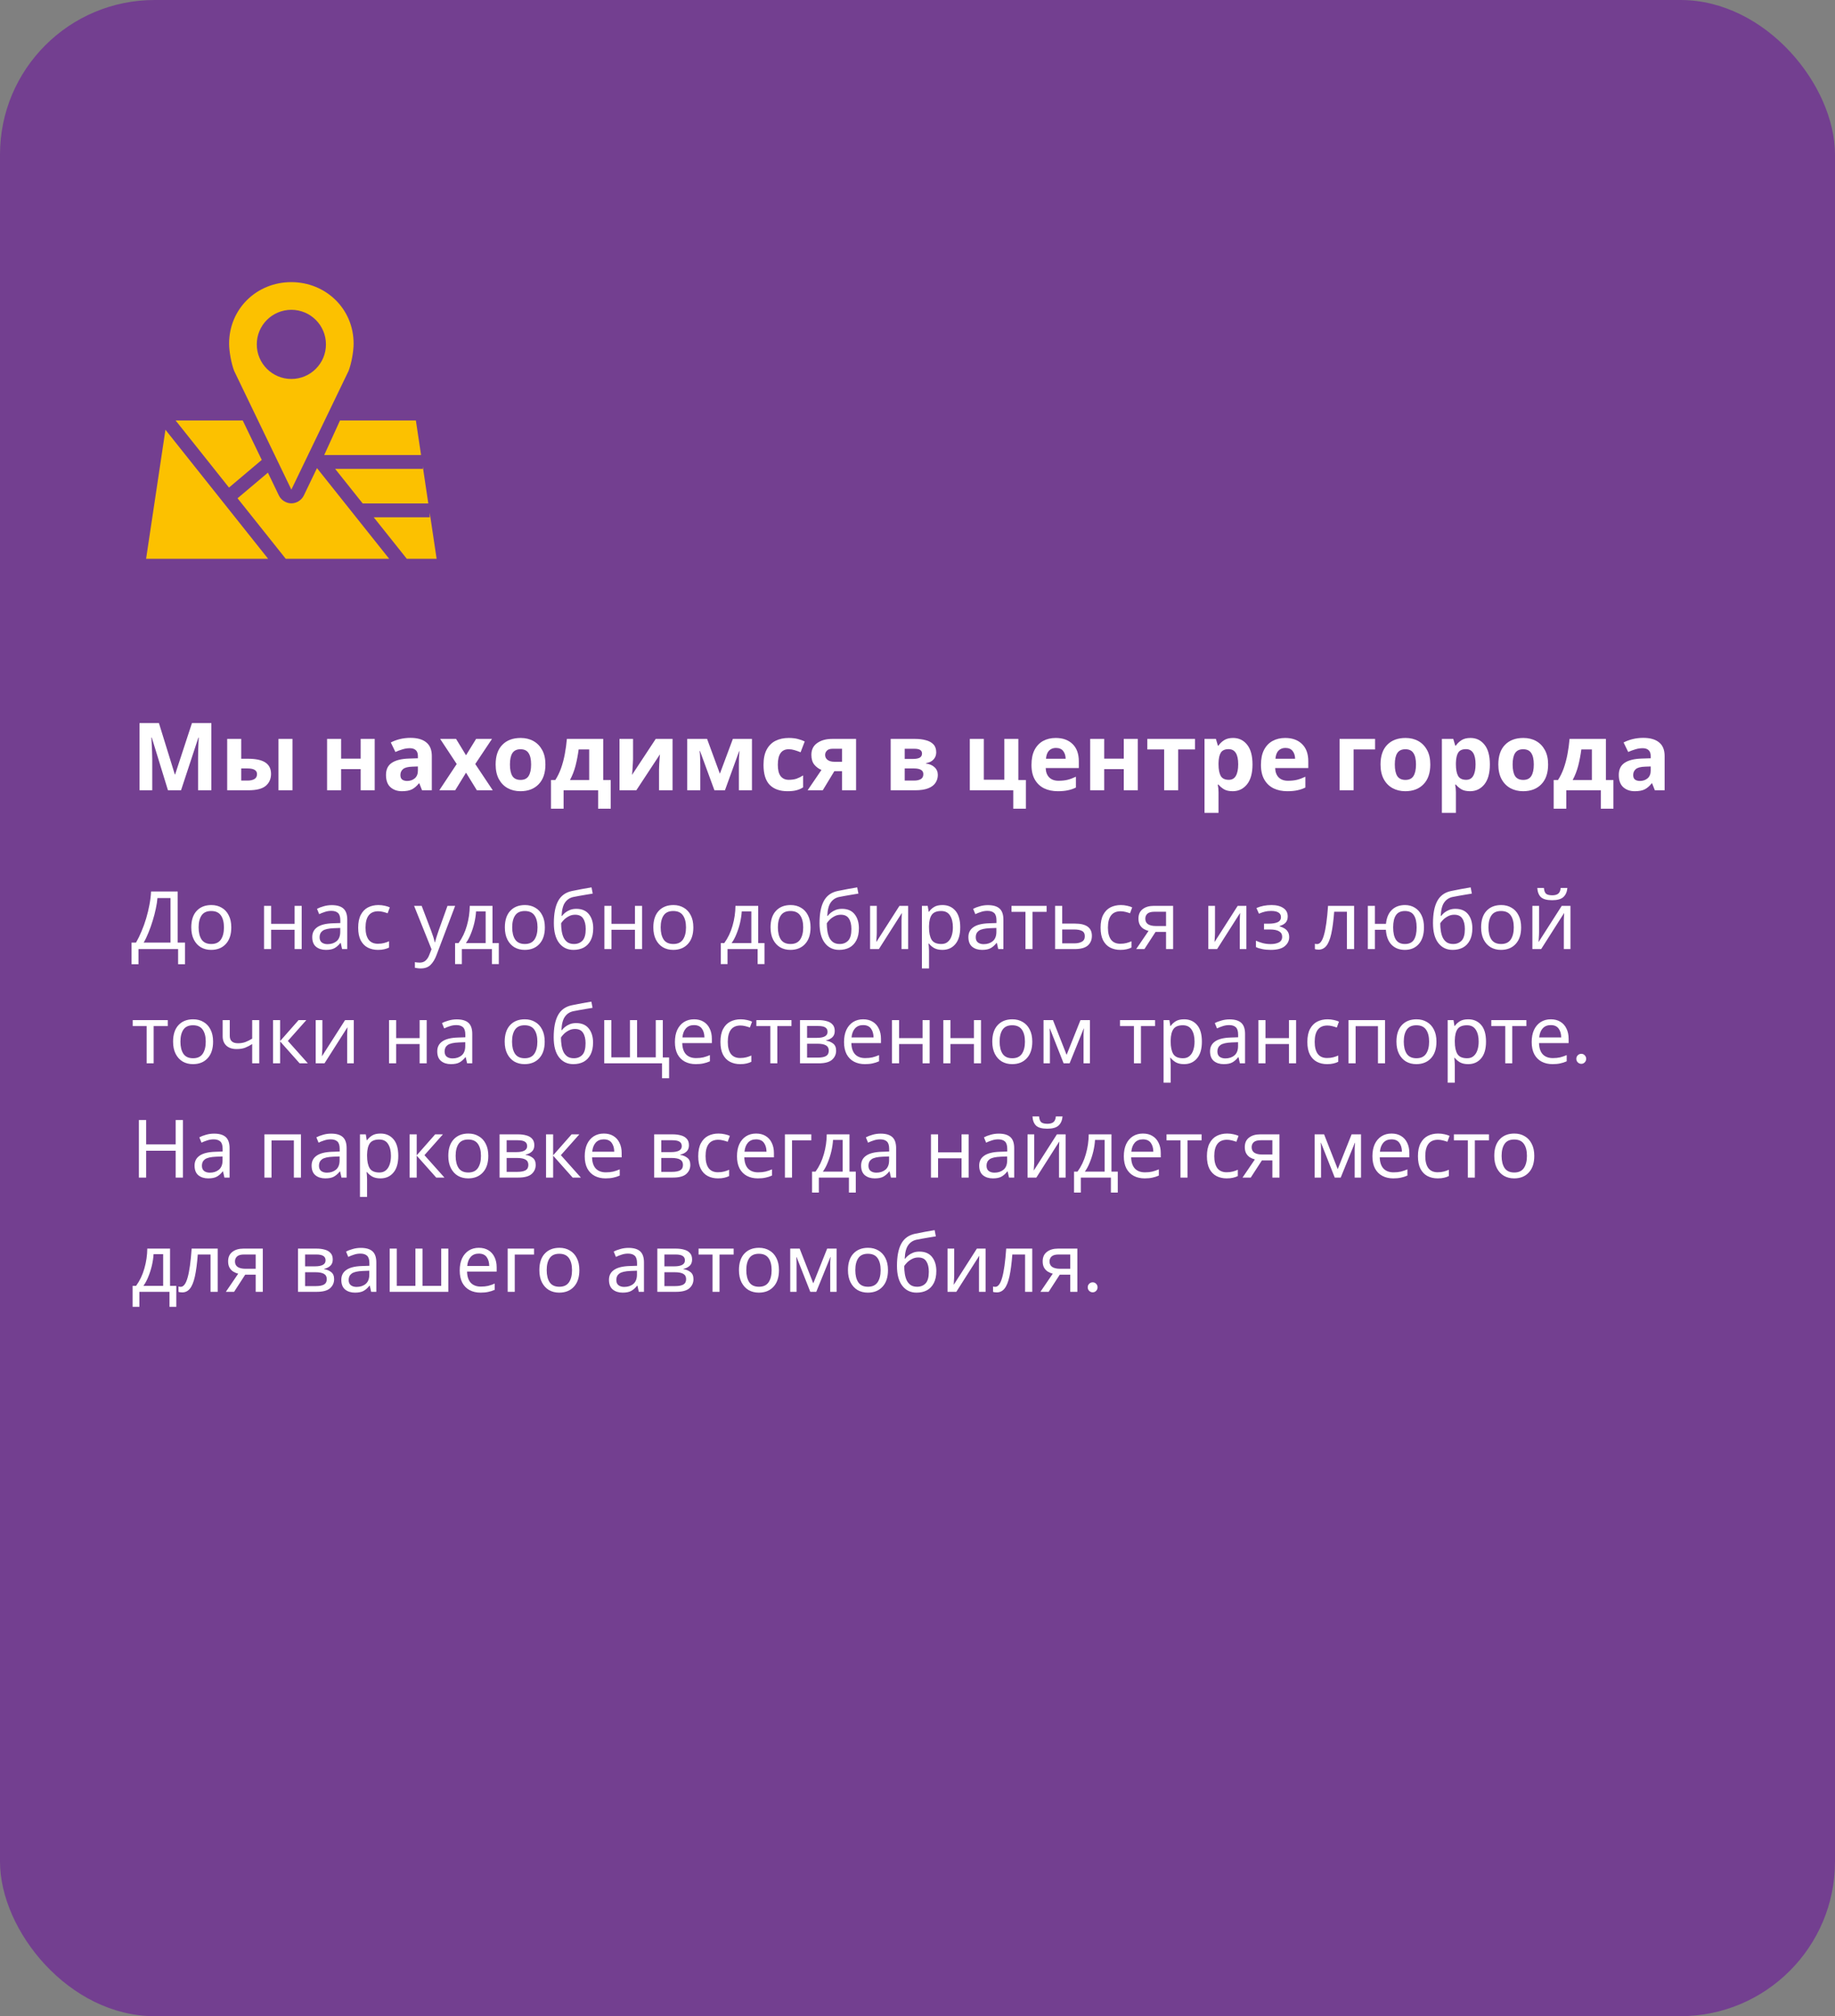
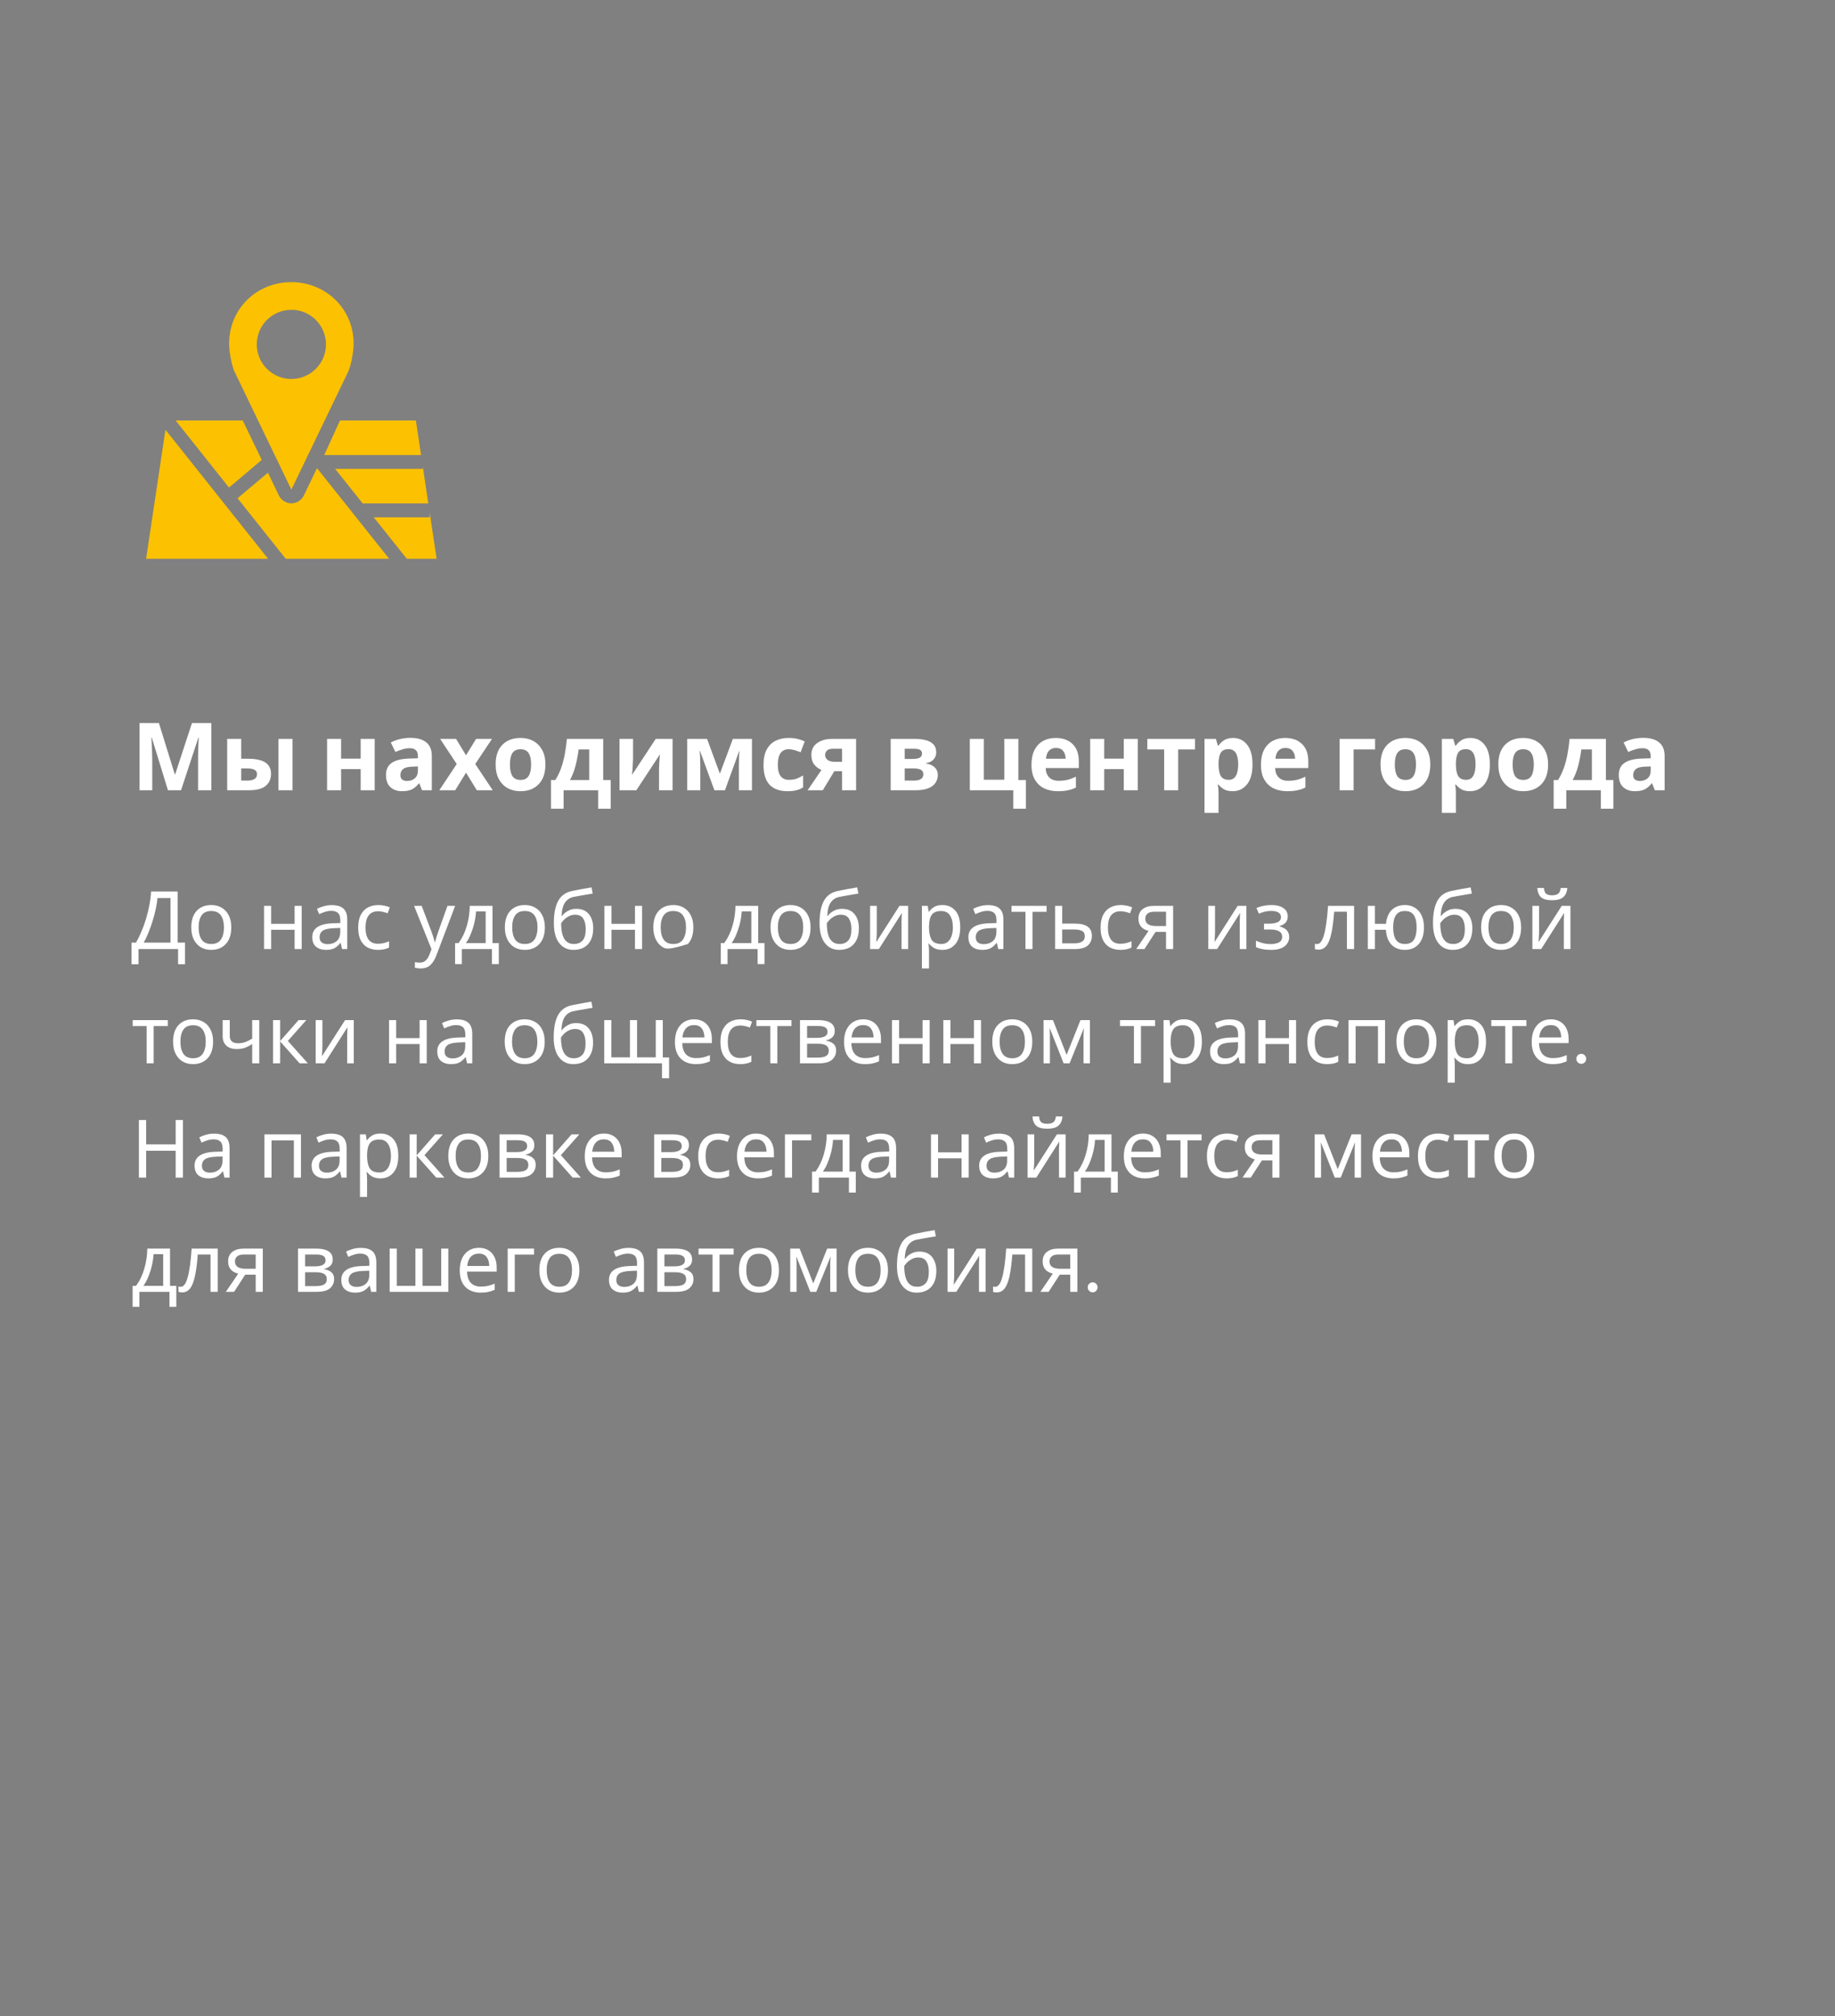
<svg xmlns="http://www.w3.org/2000/svg" width="546" height="600" viewBox="0 0 546 600" fill="none">
  <rect x="0" y="0" width="546" height="600" fill="#808080" stroke="none" />
-   <rect width="546" height="600" rx="46" fill="#733F90" />
  <path d="M49.976 235.178L45.16 219.498H45.048C45.067 219.872 45.095 220.432 45.132 221.178C45.169 221.925 45.207 222.728 45.244 223.586C45.281 224.426 45.3 225.192 45.3 225.882V235.178H41.52V215.186H47.288L52.02 230.474H52.104L57.116 215.186H62.884V235.178H58.936V225.714C58.936 225.08 58.945 224.352 58.964 223.53C59.001 222.709 59.029 221.934 59.048 221.206C59.085 220.46 59.113 219.9 59.132 219.526H59.02L53.868 235.178H49.976ZM67.598 235.178V219.89H71.77V225.798H73.786C76.119 225.798 77.846 226.172 78.966 226.918C80.086 227.665 80.646 228.794 80.646 230.306C80.646 231.781 80.123 232.966 79.078 233.862C78.033 234.74 76.315 235.178 73.926 235.178H67.598ZM82.858 235.178V219.89H87.03V235.178H82.858ZM73.702 232.294C74.523 232.294 75.186 232.145 75.69 231.846C76.213 231.548 76.474 231.053 76.474 230.362C76.474 229.242 75.531 228.682 73.646 228.682H71.77V232.294H73.702ZM101.493 219.89V225.77H107.317V219.89H111.489V235.178H107.317V228.878H101.493V235.178H97.321V219.89H101.493ZM122.132 219.582C124.185 219.582 125.753 220.03 126.836 220.926C127.937 221.804 128.488 223.157 128.488 224.986V235.178H125.576L124.764 233.106H124.652C123.998 233.928 123.308 234.525 122.58 234.898C121.852 235.272 120.853 235.458 119.584 235.458C118.221 235.458 117.092 235.066 116.196 234.282C115.3 233.48 114.852 232.257 114.852 230.614C114.852 228.99 115.421 227.796 116.56 227.03C117.698 226.246 119.406 225.817 121.684 225.742L124.344 225.658V224.986C124.344 224.184 124.129 223.596 123.7 223.222C123.289 222.849 122.71 222.662 121.964 222.662C121.217 222.662 120.489 222.774 119.78 222.998C119.07 223.204 118.361 223.465 117.652 223.782L116.28 220.954C117.101 220.525 118.006 220.189 118.996 219.946C120.004 219.704 121.049 219.582 122.132 219.582ZM122.72 228.15C121.376 228.188 120.442 228.43 119.92 228.878C119.397 229.326 119.136 229.914 119.136 230.642C119.136 231.277 119.322 231.734 119.696 232.014C120.069 232.276 120.554 232.406 121.152 232.406C122.048 232.406 122.804 232.145 123.42 231.622C124.036 231.081 124.344 230.325 124.344 229.354V228.094L122.72 228.15ZM135.894 227.366L130.966 219.89H135.698L138.666 224.762L141.662 219.89H146.394L141.41 227.366L146.618 235.178H141.886L138.666 229.942L135.446 235.178H130.714L135.894 227.366ZM162.287 227.506C162.287 230.045 161.615 232.005 160.271 233.386C158.946 234.768 157.135 235.458 154.839 235.458C153.42 235.458 152.151 235.15 151.031 234.534C149.93 233.918 149.062 233.022 148.427 231.846C147.792 230.652 147.475 229.205 147.475 227.506C147.475 224.968 148.138 223.017 149.463 221.654C150.788 220.292 152.608 219.61 154.923 219.61C156.36 219.61 157.63 219.918 158.731 220.534C159.832 221.15 160.7 222.046 161.335 223.222C161.97 224.38 162.287 225.808 162.287 227.506ZM151.731 227.506C151.731 229.018 151.974 230.166 152.459 230.95C152.963 231.716 153.775 232.098 154.895 232.098C155.996 232.098 156.79 231.716 157.275 230.95C157.779 230.166 158.031 229.018 158.031 227.506C158.031 225.994 157.779 224.865 157.275 224.118C156.79 223.353 155.987 222.97 154.867 222.97C153.766 222.97 152.963 223.353 152.459 224.118C151.974 224.865 151.731 225.994 151.731 227.506ZM179.483 219.89V232.126H181.723V240.666H177.971V235.178H167.695V240.666H163.943V232.126H165.231C165.903 231.1 166.472 229.933 166.939 228.626C167.405 227.301 167.779 225.892 168.059 224.398C168.339 222.905 168.544 221.402 168.675 219.89H179.483ZM172.175 223.026C171.951 224.725 171.643 226.34 171.251 227.87C170.859 229.382 170.308 230.801 169.599 232.126H175.311V223.026H172.175ZM188.361 225.938C188.361 226.256 188.342 226.648 188.305 227.114C188.286 227.581 188.258 228.057 188.221 228.542C188.202 229.028 188.174 229.457 188.137 229.83C188.099 230.204 188.071 230.465 188.053 230.614L195.109 219.89H200.121V235.178H196.089V229.074C196.089 228.57 196.107 228.02 196.145 227.422C196.182 226.806 196.219 226.237 196.257 225.714C196.313 225.173 196.35 224.762 196.369 224.482L189.341 235.178H184.329V219.89H188.361V225.938ZM223.745 219.89V235.178H219.853V227.674C219.853 226.928 219.862 226.2 219.881 225.49C219.918 224.781 219.965 224.128 220.021 223.53H219.937L215.709 235.178H212.573L208.289 223.502H208.177C208.252 224.118 208.298 224.781 208.317 225.49C208.354 226.181 208.373 226.946 208.373 227.786V235.178H204.481V219.89H210.389L214.197 230.25L218.061 219.89H223.745ZM234.322 235.458C232.045 235.458 230.281 234.833 229.03 233.582C227.798 232.313 227.182 230.325 227.182 227.618C227.182 225.752 227.499 224.23 228.134 223.054C228.769 221.878 229.646 221.01 230.766 220.45C231.905 219.89 233.211 219.61 234.686 219.61C235.731 219.61 236.637 219.713 237.402 219.918C238.186 220.124 238.867 220.366 239.446 220.646L238.214 223.866C237.561 223.605 236.945 223.39 236.366 223.222C235.806 223.054 235.246 222.97 234.686 222.97C232.521 222.97 231.438 224.51 231.438 227.59C231.438 229.121 231.718 230.25 232.278 230.978C232.857 231.706 233.659 232.07 234.686 232.07C235.563 232.07 236.338 231.958 237.01 231.734C237.682 231.492 238.335 231.165 238.97 230.754V234.31C238.335 234.721 237.663 235.01 236.954 235.178C236.263 235.365 235.386 235.458 234.322 235.458ZM244.813 235.178H240.305L244.421 229.13C243.637 228.813 242.937 228.3 242.321 227.59C241.723 226.862 241.425 225.873 241.425 224.622C241.425 223.092 242.003 221.925 243.161 221.122C244.318 220.301 245.802 219.89 247.613 219.89H254.725V235.178H250.553V229.494H248.257L244.813 235.178ZM245.513 224.65C245.513 225.285 245.765 225.789 246.269 226.162C246.773 226.517 247.426 226.694 248.229 226.694H250.553V222.83H247.697C246.95 222.83 246.399 223.017 246.045 223.39C245.69 223.745 245.513 224.165 245.513 224.65ZM278.572 223.894C278.572 224.716 278.311 225.416 277.788 225.994C277.284 226.573 276.528 226.946 275.52 227.114V227.226C276.584 227.357 277.433 227.721 278.068 228.318C278.721 228.916 279.048 229.681 279.048 230.614C279.048 231.492 278.815 232.276 278.348 232.966C277.9 233.657 277.181 234.198 276.192 234.59C275.203 234.982 273.905 235.178 272.3 235.178H265.02V219.89H272.3C273.495 219.89 274.559 220.021 275.492 220.282C276.444 220.525 277.191 220.936 277.732 221.514C278.292 222.093 278.572 222.886 278.572 223.894ZM274.344 224.23C274.344 223.297 273.607 222.83 272.132 222.83H269.192V225.854H271.656C272.533 225.854 273.196 225.733 273.644 225.49C274.111 225.229 274.344 224.809 274.344 224.23ZM274.736 230.39C274.736 229.793 274.503 229.364 274.036 229.102C273.569 228.822 272.869 228.682 271.936 228.682H269.192V232.294H272.02C272.804 232.294 273.448 232.154 273.952 231.874C274.475 231.576 274.736 231.081 274.736 230.39ZM305.251 240.666H301.499V235.178H288.563V219.89H292.735V232.042H298.839V219.89H303.011V232.126H305.251V240.666ZM314.14 219.61C316.25 219.61 317.92 220.217 319.152 221.43C320.384 222.625 321 224.333 321 226.554V228.57H311.144C311.182 229.746 311.527 230.67 312.18 231.342C312.852 232.014 313.776 232.35 314.952 232.35C315.942 232.35 316.838 232.257 317.64 232.07C318.443 231.865 319.274 231.557 320.132 231.146V234.366C319.386 234.74 318.592 235.01 317.752 235.178C316.931 235.365 315.932 235.458 314.756 235.458C313.226 235.458 311.872 235.178 310.696 234.618C309.52 234.04 308.596 233.172 307.924 232.014C307.252 230.857 306.916 229.401 306.916 227.646C306.916 225.854 307.215 224.37 307.812 223.194C308.428 222 309.278 221.104 310.36 220.506C311.443 219.909 312.703 219.61 314.14 219.61ZM314.168 222.578C313.366 222.578 312.694 222.84 312.152 223.362C311.63 223.885 311.322 224.697 311.228 225.798H317.08C317.062 224.865 316.819 224.1 316.352 223.502C315.886 222.886 315.158 222.578 314.168 222.578ZM328.555 219.89V225.77H334.379V219.89H338.551V235.178H334.379V228.878H328.555V235.178H324.383V219.89H328.555ZM355.578 223.026H350.566V235.178H346.394V223.026H341.382V219.89H355.578V223.026ZM366.911 219.61C368.628 219.61 370.019 220.282 371.083 221.626C372.147 222.952 372.679 224.912 372.679 227.506C372.679 230.101 372.128 232.08 371.027 233.442C369.926 234.786 368.516 235.458 366.799 235.458C365.698 235.458 364.82 235.262 364.167 234.87C363.514 234.46 362.982 234.002 362.571 233.498H362.347C362.496 234.282 362.571 235.029 362.571 235.738V241.898H358.399V219.89H361.787L362.375 221.878H362.571C362.982 221.262 363.532 220.73 364.223 220.282C364.914 219.834 365.81 219.61 366.911 219.61ZM365.567 222.942C364.484 222.942 363.719 223.278 363.271 223.95C362.842 224.622 362.608 225.649 362.571 227.03V227.478C362.571 228.953 362.786 230.092 363.215 230.894C363.663 231.678 364.466 232.07 365.623 232.07C366.575 232.07 367.275 231.678 367.723 230.894C368.19 230.092 368.423 228.944 368.423 227.45C368.423 224.445 367.471 222.942 365.567 222.942ZM382.418 219.61C384.527 219.61 386.198 220.217 387.43 221.43C388.662 222.625 389.278 224.333 389.278 226.554V228.57H379.422C379.459 229.746 379.804 230.67 380.458 231.342C381.13 232.014 382.054 232.35 383.23 232.35C384.219 232.35 385.115 232.257 385.918 232.07C386.72 231.865 387.551 231.557 388.41 231.146V234.366C387.663 234.74 386.87 235.01 386.03 235.178C385.208 235.365 384.21 235.458 383.034 235.458C381.503 235.458 380.15 235.178 378.974 234.618C377.798 234.04 376.874 233.172 376.202 232.014C375.53 230.857 375.194 229.401 375.194 227.646C375.194 225.854 375.492 224.37 376.09 223.194C376.706 222 377.555 221.104 378.638 220.506C379.72 219.909 380.98 219.61 382.418 219.61ZM382.446 222.578C381.643 222.578 380.971 222.84 380.43 223.362C379.907 223.885 379.599 224.697 379.506 225.798H385.358C385.339 224.865 385.096 224.1 384.63 223.502C384.163 222.886 383.435 222.578 382.446 222.578ZM409.15 219.89V223.026H402.766V235.178H398.594V219.89H409.15ZM425.58 227.506C425.58 230.045 424.908 232.005 423.564 233.386C422.238 234.768 420.428 235.458 418.132 235.458C416.713 235.458 415.444 235.15 414.324 234.534C413.222 233.918 412.354 233.022 411.72 231.846C411.085 230.652 410.768 229.205 410.768 227.506C410.768 224.968 411.43 223.017 412.756 221.654C414.081 220.292 415.901 219.61 418.216 219.61C419.653 219.61 420.922 219.918 422.024 220.534C423.125 221.15 423.993 222.046 424.628 223.222C425.262 224.38 425.58 225.808 425.58 227.506ZM415.024 227.506C415.024 229.018 415.266 230.166 415.752 230.95C416.256 231.716 417.068 232.098 418.188 232.098C419.289 232.098 420.082 231.716 420.568 230.95C421.072 230.166 421.324 229.018 421.324 227.506C421.324 225.994 421.072 224.865 420.568 224.118C420.082 223.353 419.28 222.97 418.16 222.97C417.058 222.97 416.256 223.353 415.752 224.118C415.266 224.865 415.024 225.994 415.024 227.506ZM437.54 219.61C439.257 219.61 440.648 220.282 441.712 221.626C442.776 222.952 443.308 224.912 443.308 227.506C443.308 230.101 442.757 232.08 441.656 233.442C440.554 234.786 439.145 235.458 437.428 235.458C436.326 235.458 435.449 235.262 434.796 234.87C434.142 234.46 433.61 234.002 433.2 233.498H432.976C433.125 234.282 433.2 235.029 433.2 235.738V241.898H429.028V219.89H432.416L433.004 221.878H433.2C433.61 221.262 434.161 220.73 434.852 220.282C435.542 219.834 436.438 219.61 437.54 219.61ZM436.196 222.942C435.113 222.942 434.348 223.278 433.9 223.95C433.47 224.622 433.237 225.649 433.2 227.03V227.478C433.2 228.953 433.414 230.092 433.844 230.894C434.292 231.678 435.094 232.07 436.252 232.07C437.204 232.07 437.904 231.678 438.352 230.894C438.818 230.092 439.052 228.944 439.052 227.45C439.052 224.445 438.1 222.942 436.196 222.942ZM460.635 227.506C460.635 230.045 459.963 232.005 458.619 233.386C457.293 234.768 455.483 235.458 453.187 235.458C451.768 235.458 450.499 235.15 449.379 234.534C448.277 233.918 447.409 233.022 446.775 231.846C446.14 230.652 445.823 229.205 445.823 227.506C445.823 224.968 446.485 223.017 447.811 221.654C449.136 220.292 450.956 219.61 453.271 219.61C454.708 219.61 455.977 219.918 457.079 220.534C458.18 221.15 459.048 222.046 459.683 223.222C460.317 224.38 460.635 225.808 460.635 227.506ZM450.079 227.506C450.079 229.018 450.321 230.166 450.807 230.95C451.311 231.716 452.123 232.098 453.243 232.098C454.344 232.098 455.137 231.716 455.623 230.95C456.127 230.166 456.379 229.018 456.379 227.506C456.379 225.994 456.127 224.865 455.623 224.118C455.137 223.353 454.335 222.97 453.215 222.97C452.113 222.97 451.311 223.353 450.807 224.118C450.321 224.865 450.079 225.994 450.079 227.506ZM477.83 219.89V232.126H480.07V240.666H476.318V235.178H466.042V240.666H462.29V232.126H463.578C464.25 231.1 464.82 229.933 465.286 228.626C465.753 227.301 466.126 225.892 466.406 224.398C466.686 222.905 466.892 221.402 467.022 219.89H477.83ZM470.522 223.026C470.298 224.725 469.99 226.34 469.598 227.87C469.206 229.382 468.656 230.801 467.946 232.126H473.658V223.026H470.522ZM488.948 219.582C491.002 219.582 492.57 220.03 493.652 220.926C494.754 221.804 495.304 223.157 495.304 224.986V235.178H492.392L491.58 233.106H491.468C490.815 233.928 490.124 234.525 489.396 234.898C488.668 235.272 487.67 235.458 486.4 235.458C485.038 235.458 483.908 235.066 483.012 234.282C482.116 233.48 481.668 232.257 481.668 230.614C481.668 228.99 482.238 227.796 483.376 227.03C484.515 226.246 486.223 225.817 488.5 225.742L491.16 225.658V224.986C491.16 224.184 490.946 223.596 490.516 223.222C490.106 222.849 489.527 222.662 488.78 222.662C488.034 222.662 487.306 222.774 486.596 222.998C485.887 223.204 485.178 223.465 484.468 223.782L483.096 220.954C483.918 220.525 484.823 220.189 485.812 219.946C486.82 219.704 487.866 219.582 488.948 219.582ZM489.536 228.15C488.192 228.188 487.259 228.43 486.736 228.878C486.214 229.326 485.952 229.914 485.952 230.642C485.952 231.277 486.139 231.734 486.512 232.014C486.886 232.276 487.371 232.406 487.968 232.406C488.864 232.406 489.62 232.145 490.236 231.622C490.852 231.081 491.16 230.325 491.16 229.354V228.094L489.536 228.15Z" fill="white" />
-   <path d="M52.872 265.303V280.519H55.056V286.951H52.992V282.439H41.208V286.951H39.144V280.519H40.464C41.04 279.527 41.584 278.415 42.096 277.183C42.624 275.951 43.088 274.663 43.488 273.319C43.888 271.959 44.216 270.599 44.472 269.239C44.728 267.879 44.888 266.567 44.952 265.303H52.872ZM46.848 267.247C46.784 268.175 46.624 269.223 46.368 270.391C46.128 271.559 45.816 272.759 45.432 273.991C45.064 275.207 44.648 276.383 44.184 277.519C43.736 278.655 43.256 279.655 42.744 280.519H50.736V267.247H46.848ZM68.818 275.983C68.818 278.111 68.274 279.759 67.186 280.927C66.114 282.095 64.658 282.679 62.818 282.679C61.682 282.679 60.666 282.423 59.77 281.911C58.89 281.383 58.194 280.623 57.682 279.631C57.17 278.623 56.914 277.407 56.914 275.983C56.914 273.855 57.45 272.215 58.522 271.063C59.594 269.911 61.05 269.335 62.89 269.335C64.058 269.335 65.082 269.599 65.962 270.127C66.858 270.639 67.554 271.391 68.05 272.383C68.562 273.359 68.818 274.559 68.818 275.983ZM59.098 275.983C59.098 277.503 59.394 278.711 59.986 279.607C60.594 280.487 61.554 280.927 62.866 280.927C64.162 280.927 65.114 280.487 65.722 279.607C66.33 278.711 66.634 277.503 66.634 275.983C66.634 274.463 66.33 273.271 65.722 272.407C65.114 271.543 64.154 271.111 62.842 271.111C61.53 271.111 60.578 271.543 59.986 272.407C59.394 273.271 59.098 274.463 59.098 275.983ZM80.675 269.575V274.927H87.659V269.575H89.771V282.439H87.659V276.703H80.675V282.439H78.563V269.575H80.675ZM98.717 269.359C100.285 269.359 101.445 269.703 102.197 270.391C102.949 271.079 103.325 272.175 103.325 273.679V282.439H101.789L101.381 280.615H101.285C100.725 281.319 100.133 281.839 99.509 282.175C98.901 282.511 98.053 282.679 96.965 282.679C95.797 282.679 94.829 282.375 94.061 281.767C93.293 281.143 92.909 280.175 92.909 278.863C92.909 277.583 93.413 276.599 94.421 275.911C95.429 275.207 96.981 274.823 99.077 274.759L101.261 274.687V273.919C101.261 272.847 101.029 272.103 100.565 271.687C100.101 271.271 99.445 271.063 98.597 271.063C97.925 271.063 97.285 271.167 96.677 271.375C96.069 271.567 95.501 271.791 94.973 272.047L94.325 270.463C94.885 270.159 95.549 269.903 96.317 269.695C97.085 269.471 97.885 269.359 98.717 269.359ZM99.341 276.223C97.741 276.287 96.629 276.543 96.005 276.991C95.397 277.439 95.093 278.071 95.093 278.887C95.093 279.607 95.309 280.135 95.741 280.471C96.189 280.807 96.757 280.975 97.445 280.975C98.533 280.975 99.437 280.679 100.157 280.087C100.877 279.479 101.237 278.551 101.237 277.303V276.151L99.341 276.223ZM112.458 282.679C111.322 282.679 110.306 282.447 109.41 281.983C108.53 281.519 107.834 280.799 107.322 279.823C106.826 278.847 106.578 277.599 106.578 276.079C106.578 274.495 106.842 273.207 107.37 272.215C107.898 271.223 108.61 270.495 109.506 270.031C110.418 269.567 111.45 269.335 112.602 269.335C113.258 269.335 113.89 269.407 114.498 269.551C115.106 269.679 115.602 269.839 115.986 270.031L115.338 271.783C114.954 271.639 114.506 271.503 113.994 271.375C113.482 271.247 113.002 271.183 112.554 271.183C110.026 271.183 108.762 272.807 108.762 276.055C108.762 277.607 109.066 278.799 109.674 279.631C110.298 280.447 111.218 280.855 112.434 280.855C113.138 280.855 113.754 280.783 114.282 280.639C114.826 280.495 115.322 280.319 115.77 280.111V281.983C115.338 282.207 114.858 282.375 114.33 282.487C113.818 282.615 113.194 282.679 112.458 282.679ZM123.212 269.575H125.468L128.252 276.895C128.492 277.535 128.708 278.151 128.9 278.743C129.092 279.319 129.236 279.871 129.332 280.399H129.428C129.524 279.999 129.676 279.479 129.884 278.839C130.092 278.183 130.308 277.527 130.532 276.871L133.148 269.575H135.428L129.884 284.215C129.436 285.431 128.852 286.399 128.132 287.119C127.428 287.839 126.452 288.199 125.204 288.199C124.82 288.199 124.484 288.175 124.196 288.127C123.908 288.095 123.66 288.055 123.452 288.007V286.327C123.628 286.359 123.836 286.391 124.076 286.423C124.332 286.455 124.596 286.471 124.868 286.471C125.604 286.471 126.196 286.263 126.644 285.847C127.108 285.431 127.468 284.879 127.724 284.191L128.396 282.487L123.212 269.575ZM146.545 269.575V280.663H148.417V286.903H146.377V282.439H137.425V286.903H135.409V280.663H136.441C137.545 279.143 138.369 277.415 138.913 275.479C139.473 273.527 139.761 271.559 139.777 269.575H146.545ZM141.649 271.231C141.585 272.319 141.417 273.447 141.145 274.615C140.873 275.767 140.521 276.871 140.089 277.927C139.673 278.983 139.185 279.895 138.625 280.663H144.505V271.231H141.649ZM162.122 275.983C162.122 278.111 161.578 279.759 160.49 280.927C159.418 282.095 157.962 282.679 156.122 282.679C154.986 282.679 153.97 282.423 153.074 281.911C152.194 281.383 151.498 280.623 150.986 279.631C150.474 278.623 150.218 277.407 150.218 275.983C150.218 273.855 150.754 272.215 151.826 271.063C152.898 269.911 154.354 269.335 156.194 269.335C157.362 269.335 158.386 269.599 159.266 270.127C160.162 270.639 160.858 271.391 161.354 272.383C161.866 273.359 162.122 274.559 162.122 275.983ZM152.402 275.983C152.402 277.503 152.698 278.711 153.29 279.607C153.898 280.487 154.858 280.927 156.17 280.927C157.466 280.927 158.418 280.487 159.026 279.607C159.634 278.711 159.938 277.503 159.938 275.983C159.938 274.463 159.634 273.271 159.026 272.407C158.418 271.543 157.458 271.111 156.146 271.111C154.834 271.111 153.882 271.543 153.29 272.407C152.698 273.271 152.402 274.463 152.402 275.983ZM164.798 274.711C164.798 271.895 165.222 269.703 166.07 268.135C166.918 266.551 168.286 265.559 170.174 265.159C171.214 264.935 172.23 264.735 173.222 264.559C174.214 264.383 175.142 264.223 176.006 264.079L176.366 265.927C175.806 266.007 175.174 266.111 174.47 266.239C173.766 266.351 173.07 266.471 172.382 266.599C171.694 266.711 171.102 266.823 170.606 266.935C169.566 267.159 168.742 267.703 168.134 268.567C167.526 269.415 167.182 270.743 167.102 272.551H167.246C167.47 272.247 167.774 271.935 168.158 271.615C168.558 271.295 169.03 271.023 169.574 270.799C170.134 270.575 170.766 270.463 171.47 270.463C173.134 270.463 174.39 270.999 175.238 272.071C176.086 273.143 176.51 274.535 176.51 276.247C176.51 277.671 176.262 278.863 175.766 279.823C175.27 280.783 174.582 281.503 173.702 281.983C172.822 282.447 171.798 282.679 170.63 282.679C168.854 282.679 167.438 281.999 166.382 280.639C165.326 279.279 164.798 277.303 164.798 274.711ZM170.798 280.927C171.838 280.927 172.678 280.591 173.318 279.919C173.958 279.247 174.278 278.095 174.278 276.463C174.278 275.151 174.03 274.119 173.534 273.367C173.054 272.599 172.254 272.215 171.134 272.215C170.43 272.215 169.79 272.375 169.214 272.695C168.638 272.999 168.158 273.351 167.774 273.751C167.39 274.151 167.118 274.487 166.958 274.759C166.958 275.543 167.014 276.303 167.126 277.039C167.238 277.775 167.43 278.439 167.702 279.031C167.99 279.607 168.382 280.071 168.878 280.423C169.39 280.759 170.03 280.927 170.798 280.927ZM181.949 269.575V274.927H188.933V269.575H191.045V282.439H188.933V276.703H181.949V282.439H179.837V269.575H181.949ZM206.302 275.983C206.302 278.111 205.758 279.759 204.67 280.927C203.598 282.095 202.142 282.679 200.302 282.679C199.166 282.679 198.15 282.423 197.254 281.911C196.374 281.383 195.678 280.623 195.166 279.631C194.654 278.623 194.398 277.407 194.398 275.983C194.398 273.855 194.934 272.215 196.006 271.063C197.078 269.911 198.534 269.335 200.374 269.335C201.542 269.335 202.566 269.599 203.446 270.127C204.342 270.639 205.038 271.391 205.534 272.383C206.046 273.359 206.302 274.559 206.302 275.983ZM196.582 275.983C196.582 277.503 196.878 278.711 197.47 279.607C198.078 280.487 199.038 280.927 200.35 280.927C201.646 280.927 202.598 280.487 203.206 279.607C203.814 278.711 204.118 277.503 204.118 275.983C204.118 274.463 203.814 273.271 203.206 272.407C202.598 271.543 201.638 271.111 200.326 271.111C199.014 271.111 198.062 271.543 197.47 272.407C196.878 273.271 196.582 274.463 196.582 275.983ZM225.6 269.575V280.663H227.472V286.903H225.432V282.439H216.48V286.903H214.464V280.663H215.496C216.6 279.143 217.424 277.415 217.968 275.479C218.528 273.527 218.816 271.559 218.832 269.575H225.6ZM220.704 271.231C220.64 272.319 220.472 273.447 220.2 274.615C219.928 275.767 219.576 276.871 219.144 277.927C218.728 278.983 218.24 279.895 217.68 280.663H223.56V271.231H220.704ZM241.177 275.983C241.177 278.111 240.633 279.759 239.545 280.927C238.473 282.095 237.017 282.679 235.177 282.679C234.041 282.679 233.025 282.423 232.129 281.911C231.249 281.383 230.553 280.623 230.041 279.631C229.529 278.623 229.273 277.407 229.273 275.983C229.273 273.855 229.809 272.215 230.881 271.063C231.953 269.911 233.409 269.335 235.249 269.335C236.417 269.335 237.441 269.599 238.321 270.127C239.217 270.639 239.913 271.391 240.409 272.383C240.921 273.359 241.177 274.559 241.177 275.983ZM231.457 275.983C231.457 277.503 231.753 278.711 232.345 279.607C232.953 280.487 233.913 280.927 235.225 280.927C236.521 280.927 237.473 280.487 238.081 279.607C238.689 278.711 238.993 277.503 238.993 275.983C238.993 274.463 238.689 273.271 238.081 272.407C237.473 271.543 236.513 271.111 235.201 271.111C233.889 271.111 232.937 271.543 232.345 272.407C231.753 273.271 231.457 274.463 231.457 275.983ZM243.852 274.711C243.852 271.895 244.276 269.703 245.124 268.135C245.972 266.551 247.34 265.559 249.228 265.159C250.268 264.935 251.284 264.735 252.276 264.559C253.268 264.383 254.196 264.223 255.06 264.079L255.42 265.927C254.86 266.007 254.228 266.111 253.524 266.239C252.82 266.351 252.124 266.471 251.436 266.599C250.748 266.711 250.156 266.823 249.66 266.935C248.62 267.159 247.796 267.703 247.188 268.567C246.58 269.415 246.236 270.743 246.156 272.551H246.3C246.524 272.247 246.828 271.935 247.212 271.615C247.612 271.295 248.084 271.023 248.628 270.799C249.188 270.575 249.82 270.463 250.524 270.463C252.188 270.463 253.444 270.999 254.292 272.071C255.14 273.143 255.564 274.535 255.564 276.247C255.564 277.671 255.316 278.863 254.82 279.823C254.324 280.783 253.636 281.503 252.756 281.983C251.876 282.447 250.852 282.679 249.684 282.679C247.908 282.679 246.492 281.999 245.436 280.639C244.38 279.279 243.852 277.303 243.852 274.711ZM249.852 280.927C250.892 280.927 251.732 280.591 252.372 279.919C253.012 279.247 253.332 278.095 253.332 276.463C253.332 275.151 253.084 274.119 252.588 273.367C252.108 272.599 251.308 272.215 250.188 272.215C249.484 272.215 248.844 272.375 248.268 272.695C247.692 272.999 247.212 273.351 246.828 273.751C246.444 274.151 246.172 274.487 246.012 274.759C246.012 275.543 246.068 276.303 246.18 277.039C246.292 277.775 246.484 278.439 246.756 279.031C247.044 279.607 247.436 280.071 247.932 280.423C248.444 280.759 249.084 280.927 249.852 280.927ZM260.884 277.423C260.884 277.615 260.876 277.903 260.86 278.287C260.844 278.671 260.82 279.055 260.788 279.439C260.772 279.823 260.756 280.127 260.74 280.351L267.628 269.575H270.22V282.439H268.252V274.855C268.252 274.599 268.252 274.263 268.252 273.847C268.268 273.431 268.284 273.023 268.3 272.623C268.316 272.207 268.332 271.895 268.348 271.687L261.508 282.439H258.892V269.575H260.884V277.423ZM280.433 269.335C282.017 269.335 283.289 269.887 284.249 270.991C285.225 272.095 285.713 273.759 285.713 275.983C285.713 278.175 285.225 279.839 284.249 280.975C283.289 282.111 282.009 282.679 280.409 282.679C279.417 282.679 278.593 282.495 277.937 282.127C277.297 281.743 276.793 281.303 276.425 280.807H276.281C276.313 281.079 276.345 281.423 276.377 281.839C276.409 282.255 276.425 282.615 276.425 282.919V288.199H274.313V269.575H276.041L276.329 271.327H276.425C276.809 270.767 277.313 270.295 277.937 269.911C278.561 269.527 279.393 269.335 280.433 269.335ZM280.049 271.111C278.737 271.111 277.809 271.479 277.265 272.215C276.737 272.951 276.457 274.071 276.425 275.575V275.983C276.425 277.567 276.681 278.791 277.193 279.655C277.721 280.503 278.689 280.927 280.097 280.927C280.881 280.927 281.521 280.711 282.017 280.279C282.529 279.847 282.905 279.263 283.145 278.527C283.401 277.775 283.529 276.919 283.529 275.959C283.529 274.487 283.241 273.311 282.665 272.431C282.105 271.551 281.233 271.111 280.049 271.111ZM293.951 269.359C295.519 269.359 296.679 269.703 297.431 270.391C298.183 271.079 298.559 272.175 298.559 273.679V282.439H297.023L296.615 280.615H296.519C295.959 281.319 295.367 281.839 294.743 282.175C294.135 282.511 293.287 282.679 292.199 282.679C291.031 282.679 290.063 282.375 289.295 281.767C288.527 281.143 288.143 280.175 288.143 278.863C288.143 277.583 288.647 276.599 289.655 275.911C290.663 275.207 292.215 274.823 294.311 274.759L296.495 274.687V273.919C296.495 272.847 296.263 272.103 295.799 271.687C295.335 271.271 294.679 271.063 293.831 271.063C293.159 271.063 292.519 271.167 291.911 271.375C291.303 271.567 290.735 271.791 290.207 272.047L289.559 270.463C290.119 270.159 290.783 269.903 291.551 269.695C292.319 269.471 293.119 269.359 293.951 269.359ZM294.575 276.223C292.975 276.287 291.863 276.543 291.239 276.991C290.631 277.439 290.327 278.071 290.327 278.887C290.327 279.607 290.543 280.135 290.975 280.471C291.423 280.807 291.991 280.975 292.679 280.975C293.767 280.975 294.671 280.679 295.391 280.087C296.111 279.479 296.471 278.551 296.471 277.303V276.151L294.575 276.223ZM311.412 271.351H307.212V282.439H305.124V271.351H300.972V269.575H311.412V271.351ZM319.874 274.855C323.218 274.855 324.89 276.071 324.89 278.503C324.89 279.703 324.482 280.663 323.666 281.383C322.85 282.087 321.554 282.439 319.778 282.439H313.946V269.575H316.058V274.855H319.874ZM322.778 278.623C322.778 277.839 322.498 277.311 321.938 277.039C321.394 276.751 320.626 276.607 319.634 276.607H316.058V280.735H319.682C320.578 280.735 321.314 280.575 321.89 280.255C322.482 279.935 322.778 279.391 322.778 278.623ZM333.356 282.679C332.22 282.679 331.204 282.447 330.308 281.983C329.428 281.519 328.732 280.799 328.22 279.823C327.724 278.847 327.476 277.599 327.476 276.079C327.476 274.495 327.74 273.207 328.268 272.215C328.796 271.223 329.508 270.495 330.404 270.031C331.316 269.567 332.348 269.335 333.5 269.335C334.156 269.335 334.788 269.407 335.396 269.551C336.004 269.679 336.5 269.839 336.884 270.031L336.236 271.783C335.852 271.639 335.404 271.503 334.892 271.375C334.38 271.247 333.9 271.183 333.452 271.183C330.924 271.183 329.66 272.807 329.66 276.055C329.66 277.607 329.964 278.799 330.572 279.631C331.196 280.447 332.116 280.855 333.332 280.855C334.036 280.855 334.652 280.783 335.18 280.639C335.724 280.495 336.22 280.319 336.668 280.111V281.983C336.236 282.207 335.756 282.375 335.228 282.487C334.716 282.615 334.092 282.679 333.356 282.679ZM340.52 282.439H338.072L341.744 277.039C341.248 276.911 340.768 276.711 340.304 276.439C339.84 276.151 339.464 275.759 339.176 275.263C338.888 274.751 338.744 274.119 338.744 273.367C338.744 272.135 339.16 271.199 339.992 270.559C340.824 269.903 341.928 269.575 343.304 269.575H349.064V282.439H346.952V277.327H343.832L340.52 282.439ZM340.784 273.391C340.784 274.127 341.056 274.679 341.6 275.047C342.16 275.399 342.936 275.575 343.928 275.575H346.952V271.327H343.52C342.544 271.327 341.84 271.519 341.408 271.903C340.992 272.287 340.784 272.783 340.784 273.391ZM361.524 277.423C361.524 277.615 361.516 277.903 361.5 278.287C361.484 278.671 361.46 279.055 361.428 279.439C361.412 279.823 361.396 280.127 361.38 280.351L368.268 269.575H370.86V282.439H368.892V274.855C368.892 274.599 368.892 274.263 368.892 273.847C368.908 273.431 368.924 273.023 368.94 272.623C368.956 272.207 368.972 271.895 368.988 271.687L362.148 282.439H359.532V269.575H361.524V277.423ZM378.338 269.335C379.81 269.335 380.978 269.631 381.842 270.223C382.722 270.799 383.162 271.631 383.162 272.719C383.162 273.503 382.946 274.127 382.514 274.591C382.082 275.039 381.49 275.367 380.738 275.575V275.671C381.25 275.815 381.722 276.015 382.154 276.271C382.586 276.527 382.93 276.863 383.186 277.279C383.458 277.695 383.594 278.231 383.594 278.887C383.594 279.959 383.146 280.863 382.25 281.599C381.37 282.319 379.986 282.679 378.098 282.679C377.17 282.679 376.33 282.599 375.578 282.439C374.826 282.295 374.202 282.095 373.706 281.839V279.943C374.25 280.199 374.89 280.431 375.626 280.639C376.378 280.847 377.194 280.951 378.074 280.951C379.034 280.951 379.842 280.791 380.498 280.471C381.17 280.135 381.506 279.567 381.506 278.767C381.506 277.327 380.282 276.607 377.834 276.607H376.106V274.879H377.498C378.602 274.879 379.482 274.735 380.138 274.447C380.81 274.143 381.146 273.631 381.146 272.911C381.146 272.303 380.89 271.847 380.378 271.543C379.882 271.239 379.162 271.087 378.218 271.087C377.514 271.087 376.89 271.159 376.346 271.303C375.818 271.431 375.234 271.631 374.594 271.903L373.85 270.223C375.194 269.631 376.69 269.335 378.338 269.335ZM402.91 282.439H400.774V271.327H396.982C396.774 274.031 396.486 276.215 396.118 277.879C395.75 279.527 395.262 280.727 394.654 281.479C394.046 282.231 393.278 282.607 392.35 282.607C392.142 282.607 391.934 282.591 391.726 282.559C391.534 282.543 391.374 282.503 391.246 282.439V280.855C391.342 280.887 391.446 280.911 391.558 280.927C391.67 280.943 391.782 280.951 391.894 280.951C392.758 280.951 393.446 280.031 393.958 278.191C394.486 276.351 394.886 273.479 395.158 269.575H402.91V282.439ZM423.697 275.983C423.697 278.111 423.185 279.759 422.161 280.927C421.137 282.095 419.753 282.679 418.009 282.679C416.377 282.679 415.057 282.167 414.049 281.143C413.057 280.119 412.497 278.639 412.369 276.703H409.105V282.439H406.993V269.575H409.105V274.927H412.393C412.569 273.119 413.153 271.735 414.145 270.775C415.137 269.815 416.441 269.335 418.057 269.335C419.161 269.335 420.137 269.599 420.985 270.127C421.833 270.639 422.497 271.391 422.977 272.383C423.457 273.359 423.697 274.559 423.697 275.983ZM414.529 275.983C414.529 277.599 414.809 278.831 415.369 279.679C415.929 280.511 416.817 280.927 418.033 280.927C419.265 280.927 420.153 280.511 420.697 279.679C421.241 278.831 421.513 277.599 421.513 275.983C421.513 274.367 421.233 273.151 420.673 272.335C420.129 271.519 419.249 271.111 418.033 271.111C416.817 271.111 415.929 271.519 415.369 272.335C414.809 273.151 414.529 274.367 414.529 275.983ZM426.384 274.711C426.384 271.895 426.808 269.703 427.656 268.135C428.504 266.551 429.872 265.559 431.76 265.159C432.8 264.935 433.816 264.735 434.808 264.559C435.8 264.383 436.728 264.223 437.592 264.079L437.952 265.927C437.392 266.007 436.76 266.111 436.056 266.239C435.352 266.351 434.656 266.471 433.968 266.599C433.28 266.711 432.688 266.823 432.192 266.935C431.152 267.159 430.328 267.703 429.72 268.567C429.112 269.415 428.768 270.743 428.688 272.551H428.832C429.056 272.247 429.36 271.935 429.744 271.615C430.144 271.295 430.616 271.023 431.16 270.799C431.72 270.575 432.352 270.463 433.056 270.463C434.72 270.463 435.976 270.999 436.824 272.071C437.672 273.143 438.096 274.535 438.096 276.247C438.096 277.671 437.848 278.863 437.352 279.823C436.856 280.783 436.168 281.503 435.288 281.983C434.408 282.447 433.384 282.679 432.216 282.679C430.44 282.679 429.024 281.999 427.968 280.639C426.912 279.279 426.384 277.303 426.384 274.711ZM432.384 280.927C433.424 280.927 434.264 280.591 434.904 279.919C435.544 279.247 435.864 278.095 435.864 276.463C435.864 275.151 435.616 274.119 435.12 273.367C434.64 272.599 433.84 272.215 432.72 272.215C432.016 272.215 431.376 272.375 430.8 272.695C430.224 272.999 429.744 273.351 429.36 273.751C428.976 274.151 428.704 274.487 428.544 274.759C428.544 275.543 428.6 276.303 428.712 277.039C428.824 277.775 429.016 278.439 429.288 279.031C429.576 279.607 429.968 280.071 430.464 280.423C430.976 280.759 431.616 280.927 432.384 280.927ZM452.607 275.983C452.607 278.111 452.063 279.759 450.975 280.927C449.903 282.095 448.447 282.679 446.607 282.679C445.471 282.679 444.455 282.423 443.559 281.911C442.679 281.383 441.983 280.623 441.471 279.631C440.959 278.623 440.703 277.407 440.703 275.983C440.703 273.855 441.239 272.215 442.311 271.063C443.383 269.911 444.839 269.335 446.679 269.335C447.847 269.335 448.871 269.599 449.751 270.127C450.647 270.639 451.343 271.391 451.839 272.383C452.351 273.359 452.607 274.559 452.607 275.983ZM442.887 275.983C442.887 277.503 443.183 278.711 443.775 279.607C444.383 280.487 445.343 280.927 446.655 280.927C447.951 280.927 448.903 280.487 449.511 279.607C450.119 278.711 450.423 277.503 450.423 275.983C450.423 274.463 450.119 273.271 449.511 272.407C448.903 271.543 447.943 271.111 446.631 271.111C445.319 271.111 444.367 271.543 443.775 272.407C443.183 273.271 442.887 274.463 442.887 275.983ZM466.37 264.247C466.258 265.447 465.85 266.359 465.146 266.983C464.458 267.591 463.354 267.895 461.834 267.895C460.266 267.895 459.154 267.591 458.498 266.983C457.858 266.375 457.498 265.463 457.418 264.247H459.386C459.466 265.111 459.69 265.695 460.058 265.999C460.442 266.287 461.05 266.431 461.882 266.431C462.618 266.431 463.194 266.279 463.61 265.975C464.042 265.655 464.298 265.079 464.378 264.247H466.37ZM457.946 277.423C457.946 277.615 457.938 277.903 457.922 278.287C457.906 278.671 457.882 279.055 457.85 279.439C457.834 279.823 457.818 280.127 457.802 280.351L464.69 269.575H467.282V282.439H465.314V274.855C465.314 274.599 465.314 274.263 465.314 273.847C465.33 273.431 465.346 273.023 465.362 272.623C465.378 272.207 465.394 271.895 465.41 271.687L458.57 282.439H455.954V269.575H457.946V277.423ZM49.92 305.351H45.72V316.439H43.632V305.351H39.48V303.575H49.92V305.351ZM63.404 309.983C63.404 312.111 62.86 313.759 61.772 314.927C60.7 316.095 59.244 316.679 57.404 316.679C56.268 316.679 55.252 316.423 54.356 315.911C53.476 315.383 52.78 314.623 52.268 313.631C51.756 312.623 51.5 311.407 51.5 309.983C51.5 307.855 52.036 306.215 53.108 305.063C54.18 303.911 55.636 303.335 57.476 303.335C58.644 303.335 59.668 303.599 60.548 304.127C61.444 304.639 62.14 305.391 62.636 306.383C63.148 307.359 63.404 308.559 63.404 309.983ZM53.684 309.983C53.684 311.503 53.98 312.711 54.572 313.607C55.18 314.487 56.14 314.927 57.452 314.927C58.748 314.927 59.7 314.487 60.308 313.607C60.916 312.711 61.22 311.503 61.22 309.983C61.22 308.463 60.916 307.271 60.308 306.407C59.7 305.543 58.74 305.111 57.428 305.111C56.116 305.111 55.164 305.543 54.572 306.407C53.98 307.271 53.684 308.463 53.684 309.983ZM68.365 308.255C68.365 309.727 69.189 310.463 70.837 310.463C71.637 310.463 72.365 310.343 73.021 310.103C73.677 309.847 74.349 309.511 75.037 309.095V303.575H77.149V316.439H75.037V310.703C74.317 311.167 73.605 311.535 72.901 311.807C72.213 312.063 71.381 312.191 70.405 312.191C69.093 312.191 68.069 311.847 67.333 311.159C66.613 310.471 66.253 309.551 66.253 308.399V303.575H68.365V308.255ZM88.843 303.575H91.147L85.651 309.767L91.603 316.439H89.155L83.347 309.911V316.439H81.235V303.575H83.347V309.815L88.843 303.575ZM95.93 311.423C95.93 311.615 95.922 311.903 95.906 312.287C95.89 312.671 95.866 313.055 95.834 313.439C95.818 313.823 95.802 314.127 95.786 314.351L102.674 303.575H105.266V316.439H103.298V308.855C103.298 308.599 103.298 308.263 103.298 307.847C103.314 307.431 103.33 307.023 103.346 306.623C103.362 306.207 103.378 305.895 103.394 305.687L96.554 316.439H93.938V303.575H95.93V311.423ZM117.871 303.575V308.927H124.855V303.575H126.967V316.439H124.855V310.703H117.871V316.439H115.759V303.575H117.871ZM135.912 303.359C137.48 303.359 138.64 303.703 139.392 304.391C140.144 305.079 140.52 306.175 140.52 307.679V316.439H138.984L138.576 314.615H138.48C137.92 315.319 137.328 315.839 136.704 316.175C136.096 316.511 135.248 316.679 134.16 316.679C132.992 316.679 132.024 316.375 131.256 315.767C130.488 315.143 130.104 314.175 130.104 312.863C130.104 311.583 130.608 310.599 131.616 309.911C132.624 309.207 134.176 308.823 136.272 308.759L138.456 308.687V307.919C138.456 306.847 138.224 306.103 137.76 305.687C137.296 305.271 136.64 305.063 135.792 305.063C135.12 305.063 134.48 305.167 133.872 305.375C133.264 305.567 132.696 305.791 132.168 306.047L131.52 304.463C132.08 304.159 132.744 303.903 133.512 303.695C134.28 303.471 135.08 303.359 135.912 303.359ZM136.536 310.223C134.936 310.287 133.824 310.543 133.2 310.991C132.592 311.439 132.288 312.071 132.288 312.887C132.288 313.607 132.504 314.135 132.936 314.471C133.384 314.807 133.952 314.975 134.64 314.975C135.728 314.975 136.632 314.679 137.352 314.087C138.072 313.479 138.432 312.551 138.432 311.303V310.151L136.536 310.223ZM162.076 309.983C162.076 312.111 161.532 313.759 160.444 314.927C159.372 316.095 157.916 316.679 156.076 316.679C154.94 316.679 153.924 316.423 153.028 315.911C152.148 315.383 151.452 314.623 150.94 313.631C150.428 312.623 150.172 311.407 150.172 309.983C150.172 307.855 150.708 306.215 151.78 305.063C152.852 303.911 154.308 303.335 156.148 303.335C157.316 303.335 158.34 303.599 159.22 304.127C160.116 304.639 160.812 305.391 161.308 306.383C161.82 307.359 162.076 308.559 162.076 309.983ZM152.356 309.983C152.356 311.503 152.652 312.711 153.244 313.607C153.852 314.487 154.812 314.927 156.124 314.927C157.42 314.927 158.372 314.487 158.98 313.607C159.588 312.711 159.892 311.503 159.892 309.983C159.892 308.463 159.588 307.271 158.98 306.407C158.372 305.543 157.412 305.111 156.1 305.111C154.788 305.111 153.836 305.543 153.244 306.407C152.652 307.271 152.356 308.463 152.356 309.983ZM164.751 308.711C164.751 305.895 165.175 303.703 166.023 302.135C166.871 300.551 168.239 299.559 170.127 299.159C171.167 298.935 172.183 298.735 173.175 298.559C174.167 298.383 175.095 298.223 175.959 298.079L176.319 299.927C175.759 300.007 175.127 300.111 174.423 300.239C173.719 300.351 173.023 300.471 172.335 300.599C171.647 300.711 171.055 300.823 170.559 300.935C169.519 301.159 168.695 301.703 168.087 302.567C167.479 303.415 167.135 304.743 167.055 306.551H167.199C167.423 306.247 167.727 305.935 168.111 305.615C168.511 305.295 168.983 305.023 169.527 304.799C170.087 304.575 170.719 304.463 171.423 304.463C173.087 304.463 174.343 304.999 175.191 306.071C176.039 307.143 176.463 308.535 176.463 310.247C176.463 311.671 176.215 312.863 175.719 313.823C175.223 314.783 174.535 315.503 173.655 315.983C172.775 316.447 171.751 316.679 170.583 316.679C168.807 316.679 167.391 315.999 166.335 314.639C165.279 313.279 164.751 311.303 164.751 308.711ZM170.751 314.927C171.791 314.927 172.631 314.591 173.271 313.919C173.911 313.247 174.231 312.095 174.231 310.463C174.231 309.151 173.983 308.119 173.487 307.367C173.007 306.599 172.207 306.215 171.087 306.215C170.383 306.215 169.743 306.375 169.167 306.695C168.591 306.999 168.111 307.351 167.727 307.751C167.343 308.151 167.071 308.487 166.911 308.759C166.911 309.543 166.967 310.303 167.079 311.039C167.191 311.775 167.383 312.439 167.655 313.031C167.943 313.607 168.335 314.071 168.831 314.423C169.343 314.759 169.983 314.927 170.751 314.927ZM197.214 303.575V314.687H199.086V320.879H196.974V316.439H179.79V303.575H181.902V314.663H187.446V303.575H189.558V314.663H195.126V303.575H197.214ZM206.508 303.335C207.612 303.335 208.556 303.575 209.34 304.055C210.14 304.535 210.748 305.215 211.164 306.095C211.596 306.959 211.812 307.975 211.812 309.143V310.415H203.004C203.036 311.871 203.404 312.983 204.108 313.751C204.828 314.503 205.828 314.879 207.108 314.879C207.924 314.879 208.644 314.807 209.268 314.663C209.908 314.503 210.564 314.279 211.236 313.991V315.839C210.58 316.127 209.932 316.335 209.292 316.463C208.652 316.607 207.892 316.679 207.012 316.679C205.796 316.679 204.716 316.431 203.772 315.935C202.844 315.439 202.116 314.703 201.588 313.727C201.076 312.735 200.82 311.527 200.82 310.103C200.82 308.695 201.052 307.487 201.516 306.479C201.996 305.471 202.66 304.695 203.508 304.151C204.372 303.607 205.372 303.335 206.508 303.335ZM206.484 305.063C205.476 305.063 204.676 305.391 204.084 306.047C203.508 306.687 203.164 307.583 203.052 308.735H209.604C209.588 307.647 209.332 306.767 208.836 306.095C208.34 305.407 207.556 305.063 206.484 305.063ZM220.247 316.679C219.111 316.679 218.095 316.447 217.199 315.983C216.319 315.519 215.623 314.799 215.111 313.823C214.615 312.847 214.367 311.599 214.367 310.079C214.367 308.495 214.631 307.207 215.159 306.215C215.687 305.223 216.399 304.495 217.295 304.031C218.207 303.567 219.239 303.335 220.391 303.335C221.047 303.335 221.679 303.407 222.287 303.551C222.895 303.679 223.391 303.839 223.775 304.031L223.127 305.783C222.743 305.639 222.295 305.503 221.783 305.375C221.271 305.247 220.791 305.183 220.343 305.183C217.815 305.183 216.551 306.807 216.551 310.055C216.551 311.607 216.855 312.799 217.463 313.631C218.087 314.447 219.007 314.855 220.223 314.855C220.927 314.855 221.543 314.783 222.071 314.639C222.615 314.495 223.111 314.319 223.559 314.111V315.983C223.127 316.207 222.647 316.375 222.119 316.487C221.607 316.615 220.983 316.679 220.247 316.679ZM235.498 305.351H231.298V316.439H229.21V305.351H225.058V303.575H235.498V305.351ZM248.376 306.815C248.376 307.615 248.136 308.239 247.656 308.687C247.176 309.135 246.56 309.439 245.808 309.599V309.695C246.608 309.807 247.304 310.095 247.896 310.559C248.488 311.007 248.784 311.711 248.784 312.671C248.784 313.759 248.376 314.663 247.56 315.383C246.76 316.087 245.432 316.439 243.576 316.439H238.032V303.575H243.552C244.464 303.575 245.28 303.679 246 303.887C246.736 304.079 247.312 304.415 247.728 304.895C248.16 305.359 248.376 305.999 248.376 306.815ZM246.24 307.079C246.24 306.471 246.016 306.031 245.568 305.759C245.136 305.471 244.424 305.327 243.432 305.327H240.144V308.855H243.048C245.176 308.855 246.24 308.263 246.24 307.079ZM246.6 312.671C246.6 311.935 246.32 311.407 245.76 311.087C245.2 310.767 244.376 310.607 243.288 310.607H240.144V314.735H243.336C244.392 314.735 245.2 314.583 245.76 314.279C246.32 313.959 246.6 313.423 246.6 312.671ZM256.828 303.335C257.932 303.335 258.876 303.575 259.66 304.055C260.46 304.535 261.068 305.215 261.484 306.095C261.916 306.959 262.132 307.975 262.132 309.143V310.415H253.324C253.356 311.871 253.724 312.983 254.428 313.751C255.148 314.503 256.148 314.879 257.428 314.879C258.244 314.879 258.964 314.807 259.588 314.663C260.228 314.503 260.884 314.279 261.556 313.991V315.839C260.9 316.127 260.252 316.335 259.612 316.463C258.972 316.607 258.212 316.679 257.332 316.679C256.116 316.679 255.036 316.431 254.092 315.935C253.164 315.439 252.436 314.703 251.908 313.727C251.396 312.735 251.14 311.527 251.14 310.103C251.14 308.695 251.372 307.487 251.836 306.479C252.316 305.471 252.98 304.695 253.828 304.151C254.692 303.607 255.692 303.335 256.828 303.335ZM256.804 305.063C255.796 305.063 254.996 305.391 254.404 306.047C253.828 306.687 253.484 307.583 253.372 308.735H259.924C259.908 307.647 259.652 306.767 259.156 306.095C258.66 305.407 257.876 305.063 256.804 305.063ZM267.519 303.575V308.927H274.503V303.575H276.615V316.439H274.503V310.703H267.519V316.439H265.407V303.575H267.519ZM282.8 303.575V308.927H289.784V303.575H291.896V316.439H289.784V310.703H282.8V316.439H280.688V303.575H282.8ZM307.154 309.983C307.154 312.111 306.61 313.759 305.522 314.927C304.45 316.095 302.994 316.679 301.154 316.679C300.018 316.679 299.002 316.423 298.106 315.911C297.226 315.383 296.53 314.623 296.018 313.631C295.506 312.623 295.25 311.407 295.25 309.983C295.25 307.855 295.786 306.215 296.858 305.063C297.93 303.911 299.386 303.335 301.226 303.335C302.394 303.335 303.418 303.599 304.298 304.127C305.194 304.639 305.89 305.391 306.386 306.383C306.898 307.359 307.154 308.559 307.154 309.983ZM297.434 309.983C297.434 311.503 297.73 312.711 298.322 313.607C298.93 314.487 299.89 314.927 301.202 314.927C302.498 314.927 303.45 314.487 304.058 313.607C304.666 312.711 304.97 311.503 304.97 309.983C304.97 308.463 304.666 307.271 304.058 306.407C303.45 305.543 302.49 305.111 301.178 305.111C299.866 305.111 298.914 305.543 298.322 306.407C297.73 307.271 297.434 308.463 297.434 309.983ZM324.301 303.575V316.439H322.405V308.231C322.405 307.895 322.413 307.543 322.429 307.175C322.461 306.807 322.493 306.447 322.525 306.095H322.453L318.253 316.439H316.477L312.397 306.095H312.325C312.373 306.815 312.397 307.551 312.397 308.303V316.439H310.501V303.575H313.309L317.365 313.919L321.493 303.575H324.301ZM343.686 305.351H339.486V316.439H337.398V305.351H333.246V303.575H343.686V305.351ZM352.34 303.335C353.924 303.335 355.196 303.887 356.156 304.991C357.132 306.095 357.62 307.759 357.62 309.983C357.62 312.175 357.132 313.839 356.156 314.975C355.196 316.111 353.916 316.679 352.316 316.679C351.324 316.679 350.5 316.495 349.844 316.127C349.204 315.743 348.7 315.303 348.332 314.807H348.188C348.22 315.079 348.252 315.423 348.284 315.839C348.316 316.255 348.332 316.615 348.332 316.919V322.199H346.22V303.575H347.948L348.236 305.327H348.332C348.716 304.767 349.22 304.295 349.844 303.911C350.468 303.527 351.3 303.335 352.34 303.335ZM351.956 305.111C350.644 305.111 349.716 305.479 349.172 306.215C348.644 306.951 348.364 308.071 348.332 309.575V309.983C348.332 311.567 348.588 312.791 349.1 313.655C349.628 314.503 350.596 314.927 352.004 314.927C352.788 314.927 353.428 314.711 353.924 314.279C354.436 313.847 354.812 313.263 355.052 312.527C355.308 311.775 355.436 310.919 355.436 309.959C355.436 308.487 355.148 307.311 354.572 306.431C354.012 305.551 353.14 305.111 351.956 305.111ZM365.857 303.359C367.425 303.359 368.585 303.703 369.337 304.391C370.089 305.079 370.465 306.175 370.465 307.679V316.439H368.929L368.521 314.615H368.425C367.865 315.319 367.273 315.839 366.649 316.175C366.041 316.511 365.193 316.679 364.105 316.679C362.937 316.679 361.969 316.375 361.201 315.767C360.433 315.143 360.049 314.175 360.049 312.863C360.049 311.583 360.553 310.599 361.561 309.911C362.569 309.207 364.121 308.823 366.217 308.759L368.401 308.687V307.919C368.401 306.847 368.169 306.103 367.705 305.687C367.241 305.271 366.585 305.063 365.737 305.063C365.065 305.063 364.425 305.167 363.817 305.375C363.209 305.567 362.641 305.791 362.113 306.047L361.465 304.463C362.025 304.159 362.689 303.903 363.457 303.695C364.225 303.471 365.025 303.359 365.857 303.359ZM366.481 310.223C364.881 310.287 363.769 310.543 363.145 310.991C362.537 311.439 362.233 312.071 362.233 312.887C362.233 313.607 362.449 314.135 362.881 314.471C363.329 314.807 363.897 314.975 364.585 314.975C365.673 314.975 366.577 314.679 367.297 314.087C368.017 313.479 368.377 312.551 368.377 311.303V310.151L366.481 310.223ZM376.55 303.575V308.927H383.534V303.575H385.646V316.439H383.534V310.703H376.55V316.439H374.438V303.575H376.55ZM394.88 316.679C393.744 316.679 392.728 316.447 391.832 315.983C390.952 315.519 390.256 314.799 389.744 313.823C389.248 312.847 389 311.599 389 310.079C389 308.495 389.264 307.207 389.792 306.215C390.32 305.223 391.032 304.495 391.928 304.031C392.84 303.567 393.872 303.335 395.024 303.335C395.68 303.335 396.312 303.407 396.92 303.551C397.528 303.679 398.024 303.839 398.408 304.031L397.76 305.783C397.376 305.639 396.928 305.503 396.416 305.375C395.904 305.247 395.424 305.183 394.976 305.183C392.448 305.183 391.184 306.807 391.184 310.055C391.184 311.607 391.488 312.799 392.096 313.631C392.72 314.447 393.64 314.855 394.856 314.855C395.56 314.855 396.176 314.783 396.704 314.639C397.248 314.495 397.744 314.319 398.192 314.111V315.983C397.76 316.207 397.28 316.375 396.752 316.487C396.24 316.615 395.616 316.679 394.88 316.679ZM412.123 303.575V316.439H410.011V305.375H403.363V316.439H401.251V303.575H412.123ZM427.411 309.983C427.411 312.111 426.868 313.759 425.78 314.927C424.708 316.095 423.252 316.679 421.412 316.679C420.276 316.679 419.26 316.423 418.364 315.911C417.484 315.383 416.788 314.623 416.276 313.631C415.764 312.623 415.508 311.407 415.508 309.983C415.508 307.855 416.044 306.215 417.116 305.063C418.188 303.911 419.644 303.335 421.484 303.335C422.652 303.335 423.676 303.599 424.556 304.127C425.452 304.639 426.148 305.391 426.644 306.383C427.156 307.359 427.411 308.559 427.411 309.983ZM417.692 309.983C417.692 311.503 417.988 312.711 418.58 313.607C419.188 314.487 420.148 314.927 421.46 314.927C422.756 314.927 423.708 314.487 424.316 313.607C424.924 312.711 425.228 311.503 425.228 309.983C425.228 308.463 424.924 307.271 424.316 306.407C423.708 305.543 422.748 305.111 421.436 305.111C420.124 305.111 419.172 305.543 418.58 306.407C417.988 307.271 417.692 308.463 417.692 309.983ZM436.879 303.335C438.463 303.335 439.735 303.887 440.695 304.991C441.671 306.095 442.159 307.759 442.159 309.983C442.159 312.175 441.671 313.839 440.695 314.975C439.735 316.111 438.455 316.679 436.855 316.679C435.863 316.679 435.039 316.495 434.383 316.127C433.743 315.743 433.239 315.303 432.871 314.807H432.727C432.759 315.079 432.791 315.423 432.823 315.839C432.855 316.255 432.871 316.615 432.871 316.919V322.199H430.759V303.575H432.487L432.775 305.327H432.871C433.255 304.767 433.759 304.295 434.383 303.911C435.007 303.527 435.839 303.335 436.879 303.335ZM436.495 305.111C435.183 305.111 434.255 305.479 433.711 306.215C433.183 306.951 432.903 308.071 432.871 309.575V309.983C432.871 311.567 433.127 312.791 433.639 313.655C434.167 314.503 435.135 314.927 436.543 314.927C437.327 314.927 437.967 314.711 438.463 314.279C438.975 313.847 439.351 313.263 439.591 312.527C439.847 311.775 439.975 310.919 439.975 309.959C439.975 308.487 439.687 307.311 439.111 306.431C438.551 305.551 437.679 305.111 436.495 305.111ZM454.17 305.351H449.97V316.439H447.882V305.351H443.73V303.575H454.17V305.351ZM461.438 303.335C462.542 303.335 463.486 303.575 464.27 304.055C465.07 304.535 465.678 305.215 466.094 306.095C466.526 306.959 466.742 307.975 466.742 309.143V310.415H457.934C457.966 311.871 458.334 312.983 459.038 313.751C459.758 314.503 460.758 314.879 462.038 314.879C462.854 314.879 463.574 314.807 464.198 314.663C464.838 314.503 465.494 314.279 466.166 313.991V315.839C465.51 316.127 464.862 316.335 464.222 316.463C463.582 316.607 462.822 316.679 461.942 316.679C460.726 316.679 459.646 316.431 458.702 315.935C457.774 315.439 457.046 314.703 456.518 313.727C456.006 312.735 455.75 311.527 455.75 310.103C455.75 308.695 455.982 307.487 456.446 306.479C456.926 305.471 457.59 304.695 458.438 304.151C459.302 303.607 460.302 303.335 461.438 303.335ZM461.414 305.063C460.406 305.063 459.606 305.391 459.014 306.047C458.438 306.687 458.094 307.583 457.982 308.735H464.534C464.518 307.647 464.262 306.767 463.766 306.095C463.27 305.407 462.486 305.063 461.414 305.063ZM470.521 316.583C470.105 316.583 469.753 316.439 469.465 316.151C469.177 315.863 469.033 315.511 469.033 315.095C469.033 314.679 469.177 314.327 469.465 314.039C469.753 313.751 470.105 313.607 470.521 313.607C470.921 313.607 471.257 313.751 471.529 314.039C471.817 314.327 471.961 314.679 471.961 315.095C471.961 315.511 471.817 315.863 471.529 316.151C471.257 316.439 470.921 316.583 470.521 316.583ZM54.432 350.439H52.272V342.447H43.488V350.439H41.328V333.303H43.488V340.551H52.272V333.303H54.432V350.439ZM63.701 337.359C65.269 337.359 66.429 337.703 67.181 338.391C67.933 339.079 68.309 340.175 68.309 341.679V350.439H66.773L66.365 348.615H66.269C65.709 349.319 65.117 349.839 64.493 350.175C63.885 350.511 63.037 350.679 61.949 350.679C60.781 350.679 59.813 350.375 59.045 349.767C58.277 349.143 57.893 348.175 57.893 346.863C57.893 345.583 58.397 344.599 59.405 343.911C60.413 343.207 61.965 342.823 64.061 342.759L66.245 342.687V341.919C66.245 340.847 66.013 340.103 65.549 339.687C65.085 339.271 64.429 339.063 63.581 339.063C62.909 339.063 62.269 339.167 61.661 339.375C61.053 339.567 60.485 339.791 59.957 340.047L59.309 338.463C59.869 338.159 60.533 337.903 61.301 337.695C62.069 337.471 62.869 337.359 63.701 337.359ZM64.325 344.223C62.725 344.287 61.613 344.543 60.989 344.991C60.381 345.439 60.077 346.071 60.077 346.887C60.077 347.607 60.293 348.135 60.725 348.471C61.173 348.807 61.741 348.975 62.429 348.975C63.517 348.975 64.421 348.679 65.141 348.087C65.861 347.479 66.221 346.551 66.221 345.303V344.151L64.325 344.223ZM89.553 337.575V350.439H87.441V339.375H80.793V350.439H78.681V337.575H89.553ZM98.529 337.359C100.097 337.359 101.257 337.703 102.009 338.391C102.761 339.079 103.137 340.175 103.137 341.679V350.439H101.601L101.193 348.615H101.097C100.537 349.319 99.945 349.839 99.321 350.175C98.713 350.511 97.865 350.679 96.777 350.679C95.609 350.679 94.641 350.375 93.873 349.767C93.105 349.143 92.721 348.175 92.721 346.863C92.721 345.583 93.225 344.599 94.233 343.911C95.241 343.207 96.793 342.823 98.889 342.759L101.073 342.687V341.919C101.073 340.847 100.841 340.103 100.377 339.687C99.913 339.271 99.257 339.063 98.409 339.063C97.737 339.063 97.097 339.167 96.489 339.375C95.881 339.567 95.313 339.791 94.785 340.047L94.137 338.463C94.697 338.159 95.361 337.903 96.129 337.695C96.897 337.471 97.697 337.359 98.529 337.359ZM99.153 344.223C97.553 344.287 96.441 344.543 95.817 344.991C95.209 345.439 94.905 346.071 94.905 346.887C94.905 347.607 95.121 348.135 95.553 348.471C96.001 348.807 96.569 348.975 97.257 348.975C98.345 348.975 99.249 348.679 99.969 348.087C100.689 347.479 101.049 346.551 101.049 345.303V344.151L99.153 344.223ZM113.23 337.335C114.814 337.335 116.086 337.887 117.046 338.991C118.022 340.095 118.51 341.759 118.51 343.983C118.51 346.175 118.022 347.839 117.046 348.975C116.086 350.111 114.806 350.679 113.206 350.679C112.214 350.679 111.39 350.495 110.734 350.127C110.094 349.743 109.59 349.303 109.222 348.807H109.078C109.11 349.079 109.142 349.423 109.174 349.839C109.206 350.255 109.222 350.615 109.222 350.919V356.199H107.11V337.575H108.838L109.126 339.327H109.222C109.606 338.767 110.11 338.295 110.734 337.911C111.358 337.527 112.19 337.335 113.23 337.335ZM112.846 339.111C111.534 339.111 110.606 339.479 110.062 340.215C109.534 340.951 109.254 342.071 109.222 343.575V343.983C109.222 345.567 109.478 346.791 109.99 347.655C110.518 348.503 111.486 348.927 112.894 348.927C113.678 348.927 114.318 348.711 114.814 348.279C115.326 347.847 115.702 347.263 115.942 346.527C116.198 345.775 116.326 344.919 116.326 343.959C116.326 342.487 116.038 341.311 115.462 340.431C114.902 339.551 114.03 339.111 112.846 339.111ZM129.484 337.575H131.788L126.292 343.767L132.244 350.439H129.796L123.988 343.911V350.439H121.876V337.575H123.988V343.815L129.484 337.575ZM145.294 343.983C145.294 346.111 144.75 347.759 143.662 348.927C142.59 350.095 141.134 350.679 139.294 350.679C138.158 350.679 137.142 350.423 136.246 349.911C135.366 349.383 134.67 348.623 134.158 347.631C133.646 346.623 133.39 345.407 133.39 343.983C133.39 341.855 133.926 340.215 134.998 339.063C136.07 337.911 137.526 337.335 139.366 337.335C140.534 337.335 141.558 337.599 142.438 338.127C143.334 338.639 144.03 339.391 144.526 340.383C145.038 341.359 145.294 342.559 145.294 343.983ZM135.574 343.983C135.574 345.503 135.87 346.711 136.462 347.607C137.07 348.487 138.03 348.927 139.342 348.927C140.638 348.927 141.59 348.487 142.198 347.607C142.806 346.711 143.11 345.503 143.11 343.983C143.11 342.463 142.806 341.271 142.198 340.407C141.59 339.543 140.63 339.111 139.318 339.111C138.006 339.111 137.054 339.543 136.462 340.407C135.87 341.271 135.574 342.463 135.574 343.983ZM158.986 340.815C158.986 341.615 158.746 342.239 158.266 342.687C157.786 343.135 157.17 343.439 156.418 343.599V343.695C157.218 343.807 157.914 344.095 158.506 344.559C159.098 345.007 159.394 345.711 159.394 346.671C159.394 347.759 158.986 348.663 158.17 349.383C157.37 350.087 156.042 350.439 154.186 350.439H148.642V337.575H154.162C155.074 337.575 155.89 337.679 156.61 337.887C157.346 338.079 157.922 338.415 158.338 338.895C158.77 339.359 158.986 339.999 158.986 340.815ZM156.85 341.079C156.85 340.471 156.626 340.031 156.178 339.759C155.746 339.471 155.034 339.327 154.042 339.327H150.754V342.855H153.658C155.786 342.855 156.85 342.263 156.85 341.079ZM157.21 346.671C157.21 345.935 156.93 345.407 156.37 345.087C155.81 344.767 154.986 344.607 153.898 344.607H150.754V348.735H153.946C155.002 348.735 155.81 348.583 156.37 348.279C156.93 347.959 157.21 347.423 157.21 346.671ZM170.078 337.575H172.382L166.886 343.767L172.838 350.439H170.39L164.582 343.911V350.439H162.47V337.575H164.582V343.815L170.078 337.575ZM179.672 337.335C180.776 337.335 181.72 337.575 182.504 338.055C183.304 338.535 183.912 339.215 184.328 340.095C184.76 340.959 184.976 341.975 184.976 343.143V344.415H176.168C176.2 345.871 176.568 346.983 177.272 347.751C177.992 348.503 178.992 348.879 180.272 348.879C181.088 348.879 181.808 348.807 182.432 348.663C183.072 348.503 183.728 348.279 184.4 347.991V349.839C183.744 350.127 183.096 350.335 182.456 350.463C181.816 350.607 181.056 350.679 180.176 350.679C178.96 350.679 177.88 350.431 176.936 349.935C176.008 349.439 175.28 348.703 174.752 347.727C174.24 346.735 173.984 345.527 173.984 344.103C173.984 342.695 174.216 341.487 174.68 340.479C175.16 339.471 175.824 338.695 176.672 338.151C177.536 337.607 178.536 337.335 179.672 337.335ZM179.648 339.063C178.64 339.063 177.84 339.391 177.248 340.047C176.672 340.687 176.328 341.583 176.216 342.735H182.768C182.752 341.647 182.496 340.767 182 340.095C181.504 339.407 180.72 339.063 179.648 339.063ZM204.993 340.815C204.993 341.615 204.753 342.239 204.273 342.687C203.793 343.135 203.177 343.439 202.425 343.599V343.695C203.225 343.807 203.921 344.095 204.513 344.559C205.105 345.007 205.401 345.711 205.401 346.671C205.401 347.759 204.993 348.663 204.177 349.383C203.377 350.087 202.049 350.439 200.193 350.439H194.649V337.575H200.169C201.081 337.575 201.897 337.679 202.617 337.887C203.353 338.079 203.929 338.415 204.345 338.895C204.777 339.359 204.993 339.999 204.993 340.815ZM202.857 341.079C202.857 340.471 202.633 340.031 202.185 339.759C201.753 339.471 201.041 339.327 200.049 339.327H196.761V342.855H199.665C201.793 342.855 202.857 342.263 202.857 341.079ZM203.217 346.671C203.217 345.935 202.937 345.407 202.377 345.087C201.817 344.767 200.993 344.607 199.905 344.607H196.761V348.735H199.953C201.009 348.735 201.817 348.583 202.377 348.279C202.937 347.959 203.217 347.423 203.217 346.671ZM213.638 350.679C212.502 350.679 211.486 350.447 210.59 349.983C209.71 349.519 209.014 348.799 208.502 347.823C208.006 346.847 207.758 345.599 207.758 344.079C207.758 342.495 208.022 341.207 208.55 340.215C209.078 339.223 209.79 338.495 210.686 338.031C211.598 337.567 212.63 337.335 213.782 337.335C214.438 337.335 215.07 337.407 215.678 337.551C216.286 337.679 216.782 337.839 217.166 338.031L216.518 339.783C216.134 339.639 215.686 339.503 215.174 339.375C214.662 339.247 214.182 339.183 213.734 339.183C211.206 339.183 209.942 340.807 209.942 344.055C209.942 345.607 210.246 346.799 210.854 347.631C211.478 348.447 212.398 348.855 213.614 348.855C214.318 348.855 214.934 348.783 215.462 348.639C216.006 348.495 216.502 348.319 216.95 348.111V349.983C216.518 350.207 216.038 350.375 215.51 350.487C214.998 350.615 214.374 350.679 213.638 350.679ZM224.977 337.335C226.081 337.335 227.025 337.575 227.809 338.055C228.609 338.535 229.217 339.215 229.633 340.095C230.065 340.959 230.281 341.975 230.281 343.143V344.415H221.473C221.505 345.871 221.873 346.983 222.577 347.751C223.297 348.503 224.297 348.879 225.577 348.879C226.393 348.879 227.113 348.807 227.737 348.663C228.377 348.503 229.033 348.279 229.705 347.991V349.839C229.049 350.127 228.401 350.335 227.761 350.463C227.121 350.607 226.361 350.679 225.481 350.679C224.265 350.679 223.185 350.431 222.241 349.935C221.313 349.439 220.585 348.703 220.057 347.727C219.545 346.735 219.289 345.527 219.289 344.103C219.289 342.695 219.521 341.487 219.985 340.479C220.465 339.471 221.129 338.695 221.977 338.151C222.841 337.607 223.841 337.335 224.977 337.335ZM224.953 339.063C223.945 339.063 223.145 339.391 222.553 340.047C221.977 340.687 221.633 341.583 221.521 342.735H228.073C228.057 341.647 227.801 340.767 227.305 340.095C226.809 339.407 226.025 339.063 224.953 339.063ZM241.404 337.575V339.351H235.668V350.439H233.556V337.575H241.404ZM252.764 337.575V348.663H254.636V354.903H252.596V350.439H243.644V354.903H241.628V348.663H242.66C243.764 347.143 244.588 345.415 245.132 343.479C245.692 341.527 245.98 339.559 245.996 337.575H252.764ZM247.868 339.231C247.804 340.319 247.636 341.447 247.364 342.615C247.092 343.767 246.74 344.871 246.308 345.927C245.892 346.983 245.404 347.895 244.844 348.663H250.724V339.231H247.868ZM262.029 337.359C263.597 337.359 264.757 337.703 265.509 338.391C266.261 339.079 266.637 340.175 266.637 341.679V350.439H265.101L264.693 348.615H264.597C264.037 349.319 263.445 349.839 262.821 350.175C262.213 350.511 261.365 350.679 260.277 350.679C259.109 350.679 258.141 350.375 257.373 349.767C256.605 349.143 256.221 348.175 256.221 346.863C256.221 345.583 256.725 344.599 257.733 343.911C258.741 343.207 260.293 342.823 262.389 342.759L264.573 342.687V341.919C264.573 340.847 264.341 340.103 263.877 339.687C263.413 339.271 262.757 339.063 261.909 339.063C261.237 339.063 260.597 339.167 259.989 339.375C259.381 339.567 258.813 339.791 258.285 340.047L257.637 338.463C258.197 338.159 258.861 337.903 259.629 337.695C260.397 337.471 261.197 337.359 262.029 337.359ZM262.653 344.223C261.053 344.287 259.941 344.543 259.317 344.991C258.709 345.439 258.405 346.071 258.405 346.887C258.405 347.607 258.621 348.135 259.053 348.471C259.501 348.807 260.069 348.975 260.757 348.975C261.845 348.975 262.749 348.679 263.469 348.087C264.189 347.479 264.549 346.551 264.549 345.303V344.151L262.653 344.223ZM279.121 337.575V342.927H286.105V337.575H288.217V350.439H286.105V344.703H279.121V350.439H277.009V337.575H279.121ZM297.162 337.359C298.73 337.359 299.89 337.703 300.642 338.391C301.394 339.079 301.77 340.175 301.77 341.679V350.439H300.234L299.826 348.615H299.73C299.17 349.319 298.578 349.839 297.954 350.175C297.346 350.511 296.498 350.679 295.41 350.679C294.242 350.679 293.274 350.375 292.506 349.767C291.738 349.143 291.354 348.175 291.354 346.863C291.354 345.583 291.858 344.599 292.866 343.911C293.874 343.207 295.426 342.823 297.522 342.759L299.706 342.687V341.919C299.706 340.847 299.474 340.103 299.01 339.687C298.546 339.271 297.89 339.063 297.042 339.063C296.37 339.063 295.73 339.167 295.122 339.375C294.514 339.567 293.946 339.791 293.418 340.047L292.77 338.463C293.33 338.159 293.994 337.903 294.762 337.695C295.53 337.471 296.33 337.359 297.162 337.359ZM297.786 344.223C296.186 344.287 295.074 344.543 294.45 344.991C293.842 345.439 293.538 346.071 293.538 346.887C293.538 347.607 293.754 348.135 294.186 348.471C294.634 348.807 295.202 348.975 295.89 348.975C296.978 348.975 297.882 348.679 298.602 348.087C299.322 347.479 299.682 346.551 299.682 345.303V344.151L297.786 344.223ZM316.159 332.247C316.047 333.447 315.639 334.359 314.935 334.983C314.247 335.591 313.143 335.895 311.623 335.895C310.055 335.895 308.943 335.591 308.287 334.983C307.647 334.375 307.287 333.463 307.207 332.247H309.175C309.255 333.111 309.479 333.695 309.847 333.999C310.231 334.287 310.839 334.431 311.671 334.431C312.407 334.431 312.983 334.279 313.399 333.975C313.831 333.655 314.087 333.079 314.167 332.247H316.159ZM307.735 345.423C307.735 345.615 307.727 345.903 307.711 346.287C307.695 346.671 307.671 347.055 307.639 347.439C307.623 347.823 307.607 348.127 307.591 348.351L314.479 337.575H317.071V350.439H315.103V342.855C315.103 342.599 315.103 342.263 315.103 341.847C315.119 341.431 315.135 341.023 315.151 340.623C315.167 340.207 315.183 339.895 315.199 339.687L308.359 350.439H305.743V337.575H307.735V345.423ZM330.717 337.575V348.663H332.589V354.903H330.549V350.439H321.597V354.903H319.581V348.663H320.613C321.717 347.143 322.541 345.415 323.085 343.479C323.645 341.527 323.933 339.559 323.949 337.575H330.717ZM325.821 339.231C325.757 340.319 325.589 341.447 325.317 342.615C325.045 343.767 324.693 344.871 324.261 345.927C323.845 346.983 323.357 347.895 322.797 348.663H328.677V339.231H325.821ZM340.078 337.335C341.182 337.335 342.126 337.575 342.91 338.055C343.71 338.535 344.318 339.215 344.734 340.095C345.166 340.959 345.382 341.975 345.382 343.143V344.415H336.574C336.606 345.871 336.974 346.983 337.678 347.751C338.398 348.503 339.398 348.879 340.678 348.879C341.494 348.879 342.214 348.807 342.838 348.663C343.478 348.503 344.134 348.279 344.806 347.991V349.839C344.15 350.127 343.502 350.335 342.862 350.463C342.222 350.607 341.462 350.679 340.582 350.679C339.366 350.679 338.286 350.431 337.342 349.935C336.414 349.439 335.686 348.703 335.158 347.727C334.646 346.735 334.39 345.527 334.39 344.103C334.39 342.695 334.622 341.487 335.086 340.479C335.566 339.471 336.23 338.695 337.078 338.151C337.942 337.607 338.942 337.335 340.078 337.335ZM340.054 339.063C339.046 339.063 338.246 339.391 337.654 340.047C337.078 340.687 336.734 341.583 336.622 342.735H343.174C343.158 341.647 342.902 340.767 342.406 340.095C341.91 339.407 341.126 339.063 340.054 339.063ZM357.537 339.351H353.337V350.439H351.249V339.351H347.097V337.575H357.537V339.351ZM364.997 350.679C363.861 350.679 362.845 350.447 361.949 349.983C361.069 349.519 360.373 348.799 359.861 347.823C359.365 346.847 359.117 345.599 359.117 344.079C359.117 342.495 359.381 341.207 359.909 340.215C360.437 339.223 361.149 338.495 362.045 338.031C362.957 337.567 363.989 337.335 365.141 337.335C365.797 337.335 366.429 337.407 367.037 337.551C367.645 337.679 368.141 337.839 368.525 338.031L367.877 339.783C367.493 339.639 367.045 339.503 366.533 339.375C366.021 339.247 365.541 339.183 365.093 339.183C362.565 339.183 361.301 340.807 361.301 344.055C361.301 345.607 361.605 346.799 362.213 347.631C362.837 348.447 363.757 348.855 364.973 348.855C365.677 348.855 366.293 348.783 366.821 348.639C367.365 348.495 367.861 348.319 368.309 348.111V349.983C367.877 350.207 367.397 350.375 366.869 350.487C366.357 350.615 365.733 350.679 364.997 350.679ZM372.16 350.439H369.712L373.384 345.039C372.888 344.911 372.408 344.711 371.944 344.439C371.48 344.151 371.104 343.759 370.816 343.263C370.528 342.751 370.384 342.119 370.384 341.367C370.384 340.135 370.8 339.199 371.632 338.559C372.464 337.903 373.568 337.575 374.944 337.575H380.704V350.439H378.592V345.327H375.472L372.16 350.439ZM372.424 341.391C372.424 342.127 372.696 342.679 373.24 343.047C373.8 343.399 374.576 343.575 375.568 343.575H378.592V339.327H375.16C374.184 339.327 373.48 339.519 373.048 339.903C372.632 340.287 372.424 340.783 372.424 341.391ZM404.973 337.575V350.439H403.077V342.231C403.077 341.895 403.085 341.543 403.101 341.175C403.133 340.807 403.165 340.447 403.197 340.095H403.125L398.925 350.439H397.149L393.069 340.095H392.997C393.045 340.815 393.069 341.551 393.069 342.303V350.439H391.173V337.575H393.981L398.037 347.919L402.165 337.575H404.973ZM414.047 337.335C415.151 337.335 416.095 337.575 416.879 338.055C417.679 338.535 418.287 339.215 418.703 340.095C419.135 340.959 419.351 341.975 419.351 343.143V344.415H410.543C410.575 345.871 410.943 346.983 411.647 347.751C412.367 348.503 413.367 348.879 414.647 348.879C415.463 348.879 416.183 348.807 416.807 348.663C417.447 348.503 418.103 348.279 418.775 347.991V349.839C418.119 350.127 417.471 350.335 416.831 350.463C416.191 350.607 415.431 350.679 414.551 350.679C413.335 350.679 412.255 350.431 411.311 349.935C410.383 349.439 409.655 348.703 409.127 347.727C408.615 346.735 408.359 345.527 408.359 344.103C408.359 342.695 408.591 341.487 409.055 340.479C409.535 339.471 410.199 338.695 411.047 338.151C411.911 337.607 412.911 337.335 414.047 337.335ZM414.023 339.063C413.015 339.063 412.215 339.391 411.623 340.047C411.047 340.687 410.703 341.583 410.591 342.735H417.143C417.127 341.647 416.871 340.767 416.375 340.095C415.879 339.407 415.095 339.063 414.023 339.063ZM427.786 350.679C426.65 350.679 425.634 350.447 424.738 349.983C423.858 349.519 423.162 348.799 422.65 347.823C422.154 346.847 421.906 345.599 421.906 344.079C421.906 342.495 422.17 341.207 422.698 340.215C423.226 339.223 423.938 338.495 424.834 338.031C425.746 337.567 426.778 337.335 427.93 337.335C428.586 337.335 429.218 337.407 429.826 337.551C430.434 337.679 430.93 337.839 431.314 338.031L430.666 339.783C430.282 339.639 429.834 339.503 429.322 339.375C428.81 339.247 428.33 339.183 427.882 339.183C425.354 339.183 424.09 340.807 424.09 344.055C424.09 345.607 424.394 346.799 425.002 347.631C425.626 348.447 426.546 348.855 427.762 348.855C428.466 348.855 429.082 348.783 429.61 348.639C430.154 348.495 430.65 348.319 431.098 348.111V349.983C430.666 350.207 430.186 350.375 429.658 350.487C429.146 350.615 428.522 350.679 427.786 350.679ZM443.037 339.351H438.837V350.439H436.749V339.351H432.597V337.575H443.037V339.351ZM456.521 343.983C456.521 346.111 455.977 347.759 454.889 348.927C453.817 350.095 452.361 350.679 450.521 350.679C449.385 350.679 448.369 350.423 447.473 349.911C446.593 349.383 445.897 348.623 445.385 347.631C444.873 346.623 444.617 345.407 444.617 343.983C444.617 341.855 445.153 340.215 446.225 339.063C447.297 337.911 448.753 337.335 450.593 337.335C451.761 337.335 452.785 337.599 453.665 338.127C454.561 338.639 455.257 339.391 455.753 340.383C456.265 341.359 456.521 342.559 456.521 343.983ZM446.801 343.983C446.801 345.503 447.097 346.711 447.689 347.607C448.297 348.487 449.257 348.927 450.569 348.927C451.865 348.927 452.817 348.487 453.425 347.607C454.033 346.711 454.337 345.503 454.337 343.983C454.337 342.463 454.033 341.271 453.425 340.407C452.817 339.543 451.857 339.111 450.545 339.111C449.233 339.111 448.281 339.543 447.689 340.407C447.097 341.271 446.801 342.463 446.801 343.983ZM50.592 371.575V382.663H52.464V388.903H50.424V384.439H41.472V388.903H39.456V382.663H40.488C41.592 381.143 42.416 379.415 42.96 377.479C43.52 375.527 43.808 373.559 43.824 371.575H50.592ZM45.696 373.231C45.632 374.319 45.464 375.447 45.192 376.615C44.92 377.767 44.568 378.871 44.136 379.927C43.72 380.983 43.232 381.895 42.672 382.663H48.552V373.231H45.696ZM64.777 384.439H62.641V373.327H58.849C58.641 376.031 58.353 378.215 57.985 379.879C57.617 381.527 57.129 382.727 56.521 383.479C55.913 384.231 55.145 384.607 54.217 384.607C54.009 384.607 53.801 384.591 53.593 384.559C53.401 384.543 53.241 384.503 53.113 384.439V382.855C53.209 382.887 53.313 382.911 53.425 382.927C53.537 382.943 53.649 382.951 53.761 382.951C54.625 382.951 55.313 382.031 55.825 380.191C56.353 378.351 56.753 375.479 57.025 371.575H64.777V384.439ZM69.652 384.439H67.204L70.876 379.039C70.38 378.911 69.9 378.711 69.436 378.439C68.972 378.151 68.596 377.759 68.308 377.263C68.02 376.751 67.876 376.119 67.876 375.367C67.876 374.135 68.292 373.199 69.124 372.559C69.956 371.903 71.06 371.575 72.436 371.575H78.196V384.439H76.084V379.327H72.964L69.652 384.439ZM69.916 375.391C69.916 376.127 70.188 376.679 70.732 377.047C71.292 377.399 72.068 377.575 73.06 377.575H76.084V373.327H72.652C71.676 373.327 70.972 373.519 70.54 373.903C70.124 374.287 69.916 374.783 69.916 375.391ZM99.009 374.815C99.009 375.615 98.769 376.239 98.289 376.687C97.809 377.135 97.193 377.439 96.441 377.599V377.695C97.241 377.807 97.937 378.095 98.529 378.559C99.121 379.007 99.417 379.711 99.417 380.671C99.417 381.759 99.009 382.663 98.193 383.383C97.393 384.087 96.065 384.439 94.209 384.439H88.665V371.575H94.185C95.097 371.575 95.913 371.679 96.633 371.887C97.369 372.079 97.945 372.415 98.361 372.895C98.793 373.359 99.009 373.999 99.009 374.815ZM96.873 375.079C96.873 374.471 96.649 374.031 96.201 373.759C95.769 373.471 95.057 373.327 94.065 373.327H90.777V376.855H93.681C95.809 376.855 96.873 376.263 96.873 375.079ZM97.233 380.671C97.233 379.935 96.953 379.407 96.393 379.087C95.833 378.767 95.009 378.607 93.921 378.607H90.777V382.735H93.969C95.025 382.735 95.833 382.583 96.393 382.279C96.953 381.959 97.233 381.423 97.233 380.671ZM107.365 371.359C108.933 371.359 110.093 371.703 110.845 372.391C111.597 373.079 111.973 374.175 111.973 375.679V384.439H110.437L110.029 382.615H109.933C109.373 383.319 108.781 383.839 108.157 384.175C107.549 384.511 106.701 384.679 105.613 384.679C104.445 384.679 103.477 384.375 102.709 383.767C101.941 383.143 101.557 382.175 101.557 380.863C101.557 379.583 102.061 378.599 103.069 377.911C104.077 377.207 105.629 376.823 107.725 376.759L109.909 376.687V375.919C109.909 374.847 109.677 374.103 109.213 373.687C108.749 373.271 108.093 373.063 107.245 373.063C106.573 373.063 105.933 373.167 105.325 373.375C104.717 373.567 104.149 373.791 103.621 374.047L102.973 372.463C103.533 372.159 104.197 371.903 104.965 371.695C105.733 371.471 106.533 371.359 107.365 371.359ZM107.989 378.223C106.389 378.287 105.277 378.543 104.653 378.991C104.045 379.439 103.741 380.071 103.741 380.887C103.741 381.607 103.957 382.135 104.389 382.471C104.837 382.807 105.405 382.975 106.093 382.975C107.181 382.975 108.085 382.679 108.805 382.087C109.525 381.479 109.885 380.551 109.885 379.303V378.151L107.989 378.223ZM133.394 371.575V384.439H115.946V371.575H118.058V382.663H123.602V371.575H125.714V382.663H131.282V371.575H133.394ZM142.477 371.335C143.581 371.335 144.525 371.575 145.309 372.055C146.109 372.535 146.717 373.215 147.133 374.095C147.565 374.959 147.781 375.975 147.781 377.143V378.415H138.973C139.005 379.871 139.373 380.983 140.077 381.751C140.797 382.503 141.797 382.879 143.077 382.879C143.893 382.879 144.613 382.807 145.237 382.663C145.877 382.503 146.533 382.279 147.205 381.991V383.839C146.549 384.127 145.901 384.335 145.261 384.463C144.621 384.607 143.861 384.679 142.981 384.679C141.765 384.679 140.685 384.431 139.741 383.935C138.813 383.439 138.085 382.703 137.557 381.727C137.045 380.735 136.789 379.527 136.789 378.103C136.789 376.695 137.021 375.487 137.485 374.479C137.965 373.471 138.629 372.695 139.477 372.151C140.341 371.607 141.341 371.335 142.477 371.335ZM142.453 373.063C141.445 373.063 140.645 373.391 140.053 374.047C139.477 374.687 139.133 375.583 139.021 376.735H145.573C145.557 375.647 145.301 374.767 144.805 374.095C144.309 373.407 143.525 373.063 142.453 373.063ZM158.904 371.575V373.351H153.168V384.439H151.056V371.575H158.904ZM172.388 377.983C172.388 380.111 171.844 381.759 170.756 382.927C169.684 384.095 168.228 384.679 166.388 384.679C165.252 384.679 164.236 384.423 163.34 383.911C162.46 383.383 161.764 382.623 161.252 381.631C160.74 380.623 160.484 379.407 160.484 377.983C160.484 375.855 161.02 374.215 162.092 373.063C163.164 371.911 164.62 371.335 166.46 371.335C167.628 371.335 168.652 371.599 169.532 372.127C170.428 372.639 171.124 373.391 171.62 374.383C172.132 375.359 172.388 376.559 172.388 377.983ZM162.668 377.983C162.668 379.503 162.964 380.711 163.556 381.607C164.164 382.487 165.124 382.927 166.436 382.927C167.732 382.927 168.684 382.487 169.292 381.607C169.9 380.711 170.204 379.503 170.204 377.983C170.204 376.463 169.9 375.271 169.292 374.407C168.684 373.543 167.724 373.111 166.412 373.111C165.1 373.111 164.148 373.543 163.556 374.407C162.964 375.271 162.668 376.463 162.668 377.983ZM187.006 371.359C188.574 371.359 189.734 371.703 190.486 372.391C191.238 373.079 191.614 374.175 191.614 375.679V384.439H190.078L189.67 382.615H189.574C189.014 383.319 188.422 383.839 187.798 384.175C187.19 384.511 186.342 384.679 185.254 384.679C184.086 384.679 183.118 384.375 182.35 383.767C181.582 383.143 181.198 382.175 181.198 380.863C181.198 379.583 181.702 378.599 182.71 377.911C183.718 377.207 185.27 376.823 187.366 376.759L189.55 376.687V375.919C189.55 374.847 189.318 374.103 188.854 373.687C188.39 373.271 187.734 373.063 186.886 373.063C186.214 373.063 185.574 373.167 184.966 373.375C184.358 373.567 183.79 373.791 183.262 374.047L182.614 372.463C183.174 372.159 183.838 371.903 184.606 371.695C185.374 371.471 186.174 371.359 187.006 371.359ZM187.63 378.223C186.03 378.287 184.918 378.543 184.294 378.991C183.686 379.439 183.382 380.071 183.382 380.887C183.382 381.607 183.598 382.135 184.03 382.471C184.478 382.807 185.046 382.975 185.734 382.975C186.822 382.975 187.726 382.679 188.446 382.087C189.166 381.479 189.526 380.551 189.526 379.303V378.151L187.63 378.223ZM205.931 374.815C205.931 375.615 205.691 376.239 205.211 376.687C204.731 377.135 204.115 377.439 203.363 377.599V377.695C204.163 377.807 204.859 378.095 205.451 378.559C206.043 379.007 206.339 379.711 206.339 380.671C206.339 381.759 205.931 382.663 205.115 383.383C204.315 384.087 202.987 384.439 201.131 384.439H195.587V371.575H201.107C202.019 371.575 202.835 371.679 203.555 371.887C204.291 372.079 204.867 372.415 205.283 372.895C205.715 373.359 205.931 373.999 205.931 374.815ZM203.795 375.079C203.795 374.471 203.571 374.031 203.123 373.759C202.691 373.471 201.979 373.327 200.987 373.327H197.699V376.855H200.603C202.731 376.855 203.795 376.263 203.795 375.079ZM204.155 380.671C204.155 379.935 203.875 379.407 203.315 379.087C202.755 378.767 201.931 378.607 200.843 378.607H197.699V382.735H200.891C201.947 382.735 202.755 382.583 203.315 382.279C203.875 381.959 204.155 381.423 204.155 380.671ZM218.295 373.351H214.095V384.439H212.007V373.351H207.855V371.575H218.295V373.351ZM231.779 377.983C231.779 380.111 231.235 381.759 230.147 382.927C229.075 384.095 227.619 384.679 225.779 384.679C224.643 384.679 223.627 384.423 222.731 383.911C221.851 383.383 221.155 382.623 220.643 381.631C220.131 380.623 219.875 379.407 219.875 377.983C219.875 375.855 220.411 374.215 221.483 373.063C222.555 371.911 224.011 371.335 225.851 371.335C227.019 371.335 228.043 371.599 228.923 372.127C229.819 372.639 230.515 373.391 231.011 374.383C231.523 375.359 231.779 376.559 231.779 377.983ZM222.059 377.983C222.059 379.503 222.355 380.711 222.947 381.607C223.555 382.487 224.515 382.927 225.827 382.927C227.123 382.927 228.075 382.487 228.683 381.607C229.291 380.711 229.595 379.503 229.595 377.983C229.595 376.463 229.291 375.271 228.683 374.407C228.075 373.543 227.115 373.111 225.803 373.111C224.491 373.111 223.539 373.543 222.947 374.407C222.355 375.271 222.059 376.463 222.059 377.983ZM248.926 371.575V384.439H247.03V376.231C247.03 375.895 247.038 375.543 247.054 375.175C247.086 374.807 247.118 374.447 247.15 374.095H247.078L242.878 384.439H241.102L237.022 374.095H236.95C236.998 374.815 237.022 375.551 237.022 376.303V384.439H235.126V371.575H237.934L241.99 381.919L246.118 371.575H248.926ZM264.216 377.983C264.216 380.111 263.672 381.759 262.584 382.927C261.512 384.095 260.056 384.679 258.216 384.679C257.08 384.679 256.064 384.423 255.168 383.911C254.288 383.383 253.592 382.623 253.08 381.631C252.568 380.623 252.312 379.407 252.312 377.983C252.312 375.855 252.848 374.215 253.92 373.063C254.992 371.911 256.448 371.335 258.288 371.335C259.456 371.335 260.48 371.599 261.36 372.127C262.256 372.639 262.952 373.391 263.448 374.383C263.96 375.359 264.216 376.559 264.216 377.983ZM254.496 377.983C254.496 379.503 254.792 380.711 255.384 381.607C255.992 382.487 256.952 382.927 258.264 382.927C259.56 382.927 260.512 382.487 261.12 381.607C261.728 380.711 262.032 379.503 262.032 377.983C262.032 376.463 261.728 375.271 261.12 374.407C260.512 373.543 259.552 373.111 258.24 373.111C256.928 373.111 255.976 373.543 255.384 374.407C254.792 375.271 254.496 376.463 254.496 377.983ZM266.891 376.711C266.891 373.895 267.315 371.703 268.163 370.135C269.011 368.551 270.379 367.559 272.267 367.159C273.307 366.935 274.323 366.735 275.315 366.559C276.307 366.383 277.235 366.223 278.099 366.079L278.459 367.927C277.899 368.007 277.267 368.111 276.563 368.239C275.859 368.351 275.163 368.471 274.475 368.599C273.787 368.711 273.195 368.823 272.699 368.935C271.659 369.159 270.835 369.703 270.227 370.567C269.619 371.415 269.275 372.743 269.195 374.551H269.339C269.563 374.247 269.867 373.935 270.251 373.615C270.651 373.295 271.123 373.023 271.667 372.799C272.227 372.575 272.859 372.463 273.563 372.463C275.227 372.463 276.483 372.999 277.331 374.071C278.179 375.143 278.603 376.535 278.603 378.247C278.603 379.671 278.355 380.863 277.859 381.823C277.363 382.783 276.675 383.503 275.795 383.983C274.915 384.447 273.891 384.679 272.723 384.679C270.947 384.679 269.531 383.999 268.475 382.639C267.419 381.279 266.891 379.303 266.891 376.711ZM272.891 382.927C273.931 382.927 274.771 382.591 275.411 381.919C276.051 381.247 276.371 380.095 276.371 378.463C276.371 377.151 276.123 376.119 275.627 375.367C275.147 374.599 274.347 374.215 273.227 374.215C272.523 374.215 271.883 374.375 271.307 374.695C270.731 374.999 270.251 375.351 269.867 375.751C269.483 376.151 269.211 376.487 269.051 376.759C269.051 377.543 269.107 378.303 269.219 379.039C269.331 379.775 269.523 380.439 269.795 381.031C270.083 381.607 270.475 382.071 270.971 382.423C271.483 382.759 272.123 382.927 272.891 382.927ZM283.923 379.423C283.923 379.615 283.915 379.903 283.899 380.287C283.883 380.671 283.859 381.055 283.827 381.439C283.811 381.823 283.795 382.127 283.779 382.351L290.667 371.575H293.259V384.439H291.291V376.855C291.291 376.599 291.291 376.263 291.291 375.847C291.307 375.431 291.323 375.023 291.339 374.623C291.355 374.207 291.371 373.895 291.387 373.687L284.547 384.439H281.931V371.575H283.923V379.423ZM307.145 384.439H305.009V373.327H301.217C301.009 376.031 300.721 378.215 300.353 379.879C299.985 381.527 299.497 382.727 298.889 383.479C298.281 384.231 297.513 384.607 296.585 384.607C296.377 384.607 296.169 384.591 295.961 384.559C295.769 384.543 295.609 384.503 295.481 384.439V382.855C295.577 382.887 295.681 382.911 295.793 382.927C295.905 382.943 296.017 382.951 296.129 382.951C296.993 382.951 297.681 382.031 298.193 380.191C298.721 378.351 299.121 375.479 299.393 371.575H307.145V384.439ZM312.02 384.439H309.572L313.244 379.039C312.748 378.911 312.268 378.711 311.804 378.439C311.34 378.151 310.964 377.759 310.676 377.263C310.388 376.751 310.244 376.119 310.244 375.367C310.244 374.135 310.66 373.199 311.492 372.559C312.324 371.903 313.428 371.575 314.804 371.575H320.564V384.439H318.452V379.327H315.332L312.02 384.439ZM312.284 375.391C312.284 376.127 312.556 376.679 313.1 377.047C313.66 377.399 314.436 377.575 315.428 377.575H318.452V373.327H315.02C314.044 373.327 313.34 373.519 312.908 373.903C312.492 374.287 312.284 374.783 312.284 375.391ZM325.138 384.583C324.722 384.583 324.37 384.439 324.082 384.151C323.794 383.863 323.65 383.511 323.65 383.095C323.65 382.679 323.794 382.327 324.082 382.039C324.37 381.751 324.722 381.607 325.138 381.607C325.538 381.607 325.874 381.751 326.146 382.039C326.434 382.327 326.578 382.679 326.578 383.095C326.578 383.511 326.434 383.863 326.146 384.151C325.874 384.439 325.538 384.583 325.138 384.583Z" fill="white" />
+   <path d="M52.872 265.303V280.519H55.056V286.951H52.992V282.439H41.208V286.951H39.144V280.519H40.464C41.04 279.527 41.584 278.415 42.096 277.183C42.624 275.951 43.088 274.663 43.488 273.319C43.888 271.959 44.216 270.599 44.472 269.239C44.728 267.879 44.888 266.567 44.952 265.303H52.872ZM46.848 267.247C46.784 268.175 46.624 269.223 46.368 270.391C46.128 271.559 45.816 272.759 45.432 273.991C45.064 275.207 44.648 276.383 44.184 277.519C43.736 278.655 43.256 279.655 42.744 280.519H50.736V267.247H46.848ZM68.818 275.983C68.818 278.111 68.274 279.759 67.186 280.927C66.114 282.095 64.658 282.679 62.818 282.679C61.682 282.679 60.666 282.423 59.77 281.911C58.89 281.383 58.194 280.623 57.682 279.631C57.17 278.623 56.914 277.407 56.914 275.983C56.914 273.855 57.45 272.215 58.522 271.063C59.594 269.911 61.05 269.335 62.89 269.335C64.058 269.335 65.082 269.599 65.962 270.127C66.858 270.639 67.554 271.391 68.05 272.383C68.562 273.359 68.818 274.559 68.818 275.983ZM59.098 275.983C59.098 277.503 59.394 278.711 59.986 279.607C60.594 280.487 61.554 280.927 62.866 280.927C64.162 280.927 65.114 280.487 65.722 279.607C66.33 278.711 66.634 277.503 66.634 275.983C66.634 274.463 66.33 273.271 65.722 272.407C65.114 271.543 64.154 271.111 62.842 271.111C61.53 271.111 60.578 271.543 59.986 272.407C59.394 273.271 59.098 274.463 59.098 275.983ZM80.675 269.575V274.927H87.659V269.575H89.771V282.439H87.659V276.703H80.675V282.439H78.563V269.575H80.675ZM98.717 269.359C100.285 269.359 101.445 269.703 102.197 270.391C102.949 271.079 103.325 272.175 103.325 273.679V282.439H101.789L101.381 280.615H101.285C100.725 281.319 100.133 281.839 99.509 282.175C98.901 282.511 98.053 282.679 96.965 282.679C95.797 282.679 94.829 282.375 94.061 281.767C93.293 281.143 92.909 280.175 92.909 278.863C92.909 277.583 93.413 276.599 94.421 275.911C95.429 275.207 96.981 274.823 99.077 274.759L101.261 274.687V273.919C101.261 272.847 101.029 272.103 100.565 271.687C100.101 271.271 99.445 271.063 98.597 271.063C97.925 271.063 97.285 271.167 96.677 271.375C96.069 271.567 95.501 271.791 94.973 272.047L94.325 270.463C94.885 270.159 95.549 269.903 96.317 269.695C97.085 269.471 97.885 269.359 98.717 269.359ZM99.341 276.223C97.741 276.287 96.629 276.543 96.005 276.991C95.397 277.439 95.093 278.071 95.093 278.887C95.093 279.607 95.309 280.135 95.741 280.471C96.189 280.807 96.757 280.975 97.445 280.975C98.533 280.975 99.437 280.679 100.157 280.087C100.877 279.479 101.237 278.551 101.237 277.303V276.151L99.341 276.223ZM112.458 282.679C111.322 282.679 110.306 282.447 109.41 281.983C108.53 281.519 107.834 280.799 107.322 279.823C106.826 278.847 106.578 277.599 106.578 276.079C106.578 274.495 106.842 273.207 107.37 272.215C107.898 271.223 108.61 270.495 109.506 270.031C110.418 269.567 111.45 269.335 112.602 269.335C113.258 269.335 113.89 269.407 114.498 269.551C115.106 269.679 115.602 269.839 115.986 270.031L115.338 271.783C114.954 271.639 114.506 271.503 113.994 271.375C113.482 271.247 113.002 271.183 112.554 271.183C110.026 271.183 108.762 272.807 108.762 276.055C108.762 277.607 109.066 278.799 109.674 279.631C110.298 280.447 111.218 280.855 112.434 280.855C113.138 280.855 113.754 280.783 114.282 280.639C114.826 280.495 115.322 280.319 115.77 280.111V281.983C115.338 282.207 114.858 282.375 114.33 282.487C113.818 282.615 113.194 282.679 112.458 282.679ZM123.212 269.575H125.468L128.252 276.895C128.492 277.535 128.708 278.151 128.9 278.743C129.092 279.319 129.236 279.871 129.332 280.399H129.428C129.524 279.999 129.676 279.479 129.884 278.839C130.092 278.183 130.308 277.527 130.532 276.871L133.148 269.575H135.428L129.884 284.215C129.436 285.431 128.852 286.399 128.132 287.119C127.428 287.839 126.452 288.199 125.204 288.199C124.82 288.199 124.484 288.175 124.196 288.127C123.908 288.095 123.66 288.055 123.452 288.007V286.327C123.628 286.359 123.836 286.391 124.076 286.423C124.332 286.455 124.596 286.471 124.868 286.471C125.604 286.471 126.196 286.263 126.644 285.847C127.108 285.431 127.468 284.879 127.724 284.191L128.396 282.487L123.212 269.575ZM146.545 269.575V280.663H148.417V286.903H146.377V282.439H137.425V286.903H135.409V280.663H136.441C137.545 279.143 138.369 277.415 138.913 275.479C139.473 273.527 139.761 271.559 139.777 269.575H146.545ZM141.649 271.231C141.585 272.319 141.417 273.447 141.145 274.615C140.873 275.767 140.521 276.871 140.089 277.927C139.673 278.983 139.185 279.895 138.625 280.663H144.505V271.231H141.649ZM162.122 275.983C162.122 278.111 161.578 279.759 160.49 280.927C159.418 282.095 157.962 282.679 156.122 282.679C154.986 282.679 153.97 282.423 153.074 281.911C152.194 281.383 151.498 280.623 150.986 279.631C150.474 278.623 150.218 277.407 150.218 275.983C150.218 273.855 150.754 272.215 151.826 271.063C152.898 269.911 154.354 269.335 156.194 269.335C157.362 269.335 158.386 269.599 159.266 270.127C160.162 270.639 160.858 271.391 161.354 272.383C161.866 273.359 162.122 274.559 162.122 275.983ZM152.402 275.983C152.402 277.503 152.698 278.711 153.29 279.607C153.898 280.487 154.858 280.927 156.17 280.927C157.466 280.927 158.418 280.487 159.026 279.607C159.634 278.711 159.938 277.503 159.938 275.983C159.938 274.463 159.634 273.271 159.026 272.407C158.418 271.543 157.458 271.111 156.146 271.111C154.834 271.111 153.882 271.543 153.29 272.407C152.698 273.271 152.402 274.463 152.402 275.983ZM164.798 274.711C164.798 271.895 165.222 269.703 166.07 268.135C166.918 266.551 168.286 265.559 170.174 265.159C171.214 264.935 172.23 264.735 173.222 264.559C174.214 264.383 175.142 264.223 176.006 264.079L176.366 265.927C175.806 266.007 175.174 266.111 174.47 266.239C173.766 266.351 173.07 266.471 172.382 266.599C171.694 266.711 171.102 266.823 170.606 266.935C169.566 267.159 168.742 267.703 168.134 268.567C167.526 269.415 167.182 270.743 167.102 272.551H167.246C167.47 272.247 167.774 271.935 168.158 271.615C168.558 271.295 169.03 271.023 169.574 270.799C170.134 270.575 170.766 270.463 171.47 270.463C173.134 270.463 174.39 270.999 175.238 272.071C176.086 273.143 176.51 274.535 176.51 276.247C176.51 277.671 176.262 278.863 175.766 279.823C175.27 280.783 174.582 281.503 173.702 281.983C172.822 282.447 171.798 282.679 170.63 282.679C168.854 282.679 167.438 281.999 166.382 280.639C165.326 279.279 164.798 277.303 164.798 274.711ZM170.798 280.927C171.838 280.927 172.678 280.591 173.318 279.919C173.958 279.247 174.278 278.095 174.278 276.463C174.278 275.151 174.03 274.119 173.534 273.367C173.054 272.599 172.254 272.215 171.134 272.215C170.43 272.215 169.79 272.375 169.214 272.695C168.638 272.999 168.158 273.351 167.774 273.751C167.39 274.151 167.118 274.487 166.958 274.759C166.958 275.543 167.014 276.303 167.126 277.039C167.238 277.775 167.43 278.439 167.702 279.031C167.99 279.607 168.382 280.071 168.878 280.423C169.39 280.759 170.03 280.927 170.798 280.927ZM181.949 269.575V274.927H188.933V269.575H191.045V282.439H188.933V276.703H181.949V282.439H179.837V269.575H181.949ZM206.302 275.983C206.302 278.111 205.758 279.759 204.67 280.927C199.166 282.679 198.15 282.423 197.254 281.911C196.374 281.383 195.678 280.623 195.166 279.631C194.654 278.623 194.398 277.407 194.398 275.983C194.398 273.855 194.934 272.215 196.006 271.063C197.078 269.911 198.534 269.335 200.374 269.335C201.542 269.335 202.566 269.599 203.446 270.127C204.342 270.639 205.038 271.391 205.534 272.383C206.046 273.359 206.302 274.559 206.302 275.983ZM196.582 275.983C196.582 277.503 196.878 278.711 197.47 279.607C198.078 280.487 199.038 280.927 200.35 280.927C201.646 280.927 202.598 280.487 203.206 279.607C203.814 278.711 204.118 277.503 204.118 275.983C204.118 274.463 203.814 273.271 203.206 272.407C202.598 271.543 201.638 271.111 200.326 271.111C199.014 271.111 198.062 271.543 197.47 272.407C196.878 273.271 196.582 274.463 196.582 275.983ZM225.6 269.575V280.663H227.472V286.903H225.432V282.439H216.48V286.903H214.464V280.663H215.496C216.6 279.143 217.424 277.415 217.968 275.479C218.528 273.527 218.816 271.559 218.832 269.575H225.6ZM220.704 271.231C220.64 272.319 220.472 273.447 220.2 274.615C219.928 275.767 219.576 276.871 219.144 277.927C218.728 278.983 218.24 279.895 217.68 280.663H223.56V271.231H220.704ZM241.177 275.983C241.177 278.111 240.633 279.759 239.545 280.927C238.473 282.095 237.017 282.679 235.177 282.679C234.041 282.679 233.025 282.423 232.129 281.911C231.249 281.383 230.553 280.623 230.041 279.631C229.529 278.623 229.273 277.407 229.273 275.983C229.273 273.855 229.809 272.215 230.881 271.063C231.953 269.911 233.409 269.335 235.249 269.335C236.417 269.335 237.441 269.599 238.321 270.127C239.217 270.639 239.913 271.391 240.409 272.383C240.921 273.359 241.177 274.559 241.177 275.983ZM231.457 275.983C231.457 277.503 231.753 278.711 232.345 279.607C232.953 280.487 233.913 280.927 235.225 280.927C236.521 280.927 237.473 280.487 238.081 279.607C238.689 278.711 238.993 277.503 238.993 275.983C238.993 274.463 238.689 273.271 238.081 272.407C237.473 271.543 236.513 271.111 235.201 271.111C233.889 271.111 232.937 271.543 232.345 272.407C231.753 273.271 231.457 274.463 231.457 275.983ZM243.852 274.711C243.852 271.895 244.276 269.703 245.124 268.135C245.972 266.551 247.34 265.559 249.228 265.159C250.268 264.935 251.284 264.735 252.276 264.559C253.268 264.383 254.196 264.223 255.06 264.079L255.42 265.927C254.86 266.007 254.228 266.111 253.524 266.239C252.82 266.351 252.124 266.471 251.436 266.599C250.748 266.711 250.156 266.823 249.66 266.935C248.62 267.159 247.796 267.703 247.188 268.567C246.58 269.415 246.236 270.743 246.156 272.551H246.3C246.524 272.247 246.828 271.935 247.212 271.615C247.612 271.295 248.084 271.023 248.628 270.799C249.188 270.575 249.82 270.463 250.524 270.463C252.188 270.463 253.444 270.999 254.292 272.071C255.14 273.143 255.564 274.535 255.564 276.247C255.564 277.671 255.316 278.863 254.82 279.823C254.324 280.783 253.636 281.503 252.756 281.983C251.876 282.447 250.852 282.679 249.684 282.679C247.908 282.679 246.492 281.999 245.436 280.639C244.38 279.279 243.852 277.303 243.852 274.711ZM249.852 280.927C250.892 280.927 251.732 280.591 252.372 279.919C253.012 279.247 253.332 278.095 253.332 276.463C253.332 275.151 253.084 274.119 252.588 273.367C252.108 272.599 251.308 272.215 250.188 272.215C249.484 272.215 248.844 272.375 248.268 272.695C247.692 272.999 247.212 273.351 246.828 273.751C246.444 274.151 246.172 274.487 246.012 274.759C246.012 275.543 246.068 276.303 246.18 277.039C246.292 277.775 246.484 278.439 246.756 279.031C247.044 279.607 247.436 280.071 247.932 280.423C248.444 280.759 249.084 280.927 249.852 280.927ZM260.884 277.423C260.884 277.615 260.876 277.903 260.86 278.287C260.844 278.671 260.82 279.055 260.788 279.439C260.772 279.823 260.756 280.127 260.74 280.351L267.628 269.575H270.22V282.439H268.252V274.855C268.252 274.599 268.252 274.263 268.252 273.847C268.268 273.431 268.284 273.023 268.3 272.623C268.316 272.207 268.332 271.895 268.348 271.687L261.508 282.439H258.892V269.575H260.884V277.423ZM280.433 269.335C282.017 269.335 283.289 269.887 284.249 270.991C285.225 272.095 285.713 273.759 285.713 275.983C285.713 278.175 285.225 279.839 284.249 280.975C283.289 282.111 282.009 282.679 280.409 282.679C279.417 282.679 278.593 282.495 277.937 282.127C277.297 281.743 276.793 281.303 276.425 280.807H276.281C276.313 281.079 276.345 281.423 276.377 281.839C276.409 282.255 276.425 282.615 276.425 282.919V288.199H274.313V269.575H276.041L276.329 271.327H276.425C276.809 270.767 277.313 270.295 277.937 269.911C278.561 269.527 279.393 269.335 280.433 269.335ZM280.049 271.111C278.737 271.111 277.809 271.479 277.265 272.215C276.737 272.951 276.457 274.071 276.425 275.575V275.983C276.425 277.567 276.681 278.791 277.193 279.655C277.721 280.503 278.689 280.927 280.097 280.927C280.881 280.927 281.521 280.711 282.017 280.279C282.529 279.847 282.905 279.263 283.145 278.527C283.401 277.775 283.529 276.919 283.529 275.959C283.529 274.487 283.241 273.311 282.665 272.431C282.105 271.551 281.233 271.111 280.049 271.111ZM293.951 269.359C295.519 269.359 296.679 269.703 297.431 270.391C298.183 271.079 298.559 272.175 298.559 273.679V282.439H297.023L296.615 280.615H296.519C295.959 281.319 295.367 281.839 294.743 282.175C294.135 282.511 293.287 282.679 292.199 282.679C291.031 282.679 290.063 282.375 289.295 281.767C288.527 281.143 288.143 280.175 288.143 278.863C288.143 277.583 288.647 276.599 289.655 275.911C290.663 275.207 292.215 274.823 294.311 274.759L296.495 274.687V273.919C296.495 272.847 296.263 272.103 295.799 271.687C295.335 271.271 294.679 271.063 293.831 271.063C293.159 271.063 292.519 271.167 291.911 271.375C291.303 271.567 290.735 271.791 290.207 272.047L289.559 270.463C290.119 270.159 290.783 269.903 291.551 269.695C292.319 269.471 293.119 269.359 293.951 269.359ZM294.575 276.223C292.975 276.287 291.863 276.543 291.239 276.991C290.631 277.439 290.327 278.071 290.327 278.887C290.327 279.607 290.543 280.135 290.975 280.471C291.423 280.807 291.991 280.975 292.679 280.975C293.767 280.975 294.671 280.679 295.391 280.087C296.111 279.479 296.471 278.551 296.471 277.303V276.151L294.575 276.223ZM311.412 271.351H307.212V282.439H305.124V271.351H300.972V269.575H311.412V271.351ZM319.874 274.855C323.218 274.855 324.89 276.071 324.89 278.503C324.89 279.703 324.482 280.663 323.666 281.383C322.85 282.087 321.554 282.439 319.778 282.439H313.946V269.575H316.058V274.855H319.874ZM322.778 278.623C322.778 277.839 322.498 277.311 321.938 277.039C321.394 276.751 320.626 276.607 319.634 276.607H316.058V280.735H319.682C320.578 280.735 321.314 280.575 321.89 280.255C322.482 279.935 322.778 279.391 322.778 278.623ZM333.356 282.679C332.22 282.679 331.204 282.447 330.308 281.983C329.428 281.519 328.732 280.799 328.22 279.823C327.724 278.847 327.476 277.599 327.476 276.079C327.476 274.495 327.74 273.207 328.268 272.215C328.796 271.223 329.508 270.495 330.404 270.031C331.316 269.567 332.348 269.335 333.5 269.335C334.156 269.335 334.788 269.407 335.396 269.551C336.004 269.679 336.5 269.839 336.884 270.031L336.236 271.783C335.852 271.639 335.404 271.503 334.892 271.375C334.38 271.247 333.9 271.183 333.452 271.183C330.924 271.183 329.66 272.807 329.66 276.055C329.66 277.607 329.964 278.799 330.572 279.631C331.196 280.447 332.116 280.855 333.332 280.855C334.036 280.855 334.652 280.783 335.18 280.639C335.724 280.495 336.22 280.319 336.668 280.111V281.983C336.236 282.207 335.756 282.375 335.228 282.487C334.716 282.615 334.092 282.679 333.356 282.679ZM340.52 282.439H338.072L341.744 277.039C341.248 276.911 340.768 276.711 340.304 276.439C339.84 276.151 339.464 275.759 339.176 275.263C338.888 274.751 338.744 274.119 338.744 273.367C338.744 272.135 339.16 271.199 339.992 270.559C340.824 269.903 341.928 269.575 343.304 269.575H349.064V282.439H346.952V277.327H343.832L340.52 282.439ZM340.784 273.391C340.784 274.127 341.056 274.679 341.6 275.047C342.16 275.399 342.936 275.575 343.928 275.575H346.952V271.327H343.52C342.544 271.327 341.84 271.519 341.408 271.903C340.992 272.287 340.784 272.783 340.784 273.391ZM361.524 277.423C361.524 277.615 361.516 277.903 361.5 278.287C361.484 278.671 361.46 279.055 361.428 279.439C361.412 279.823 361.396 280.127 361.38 280.351L368.268 269.575H370.86V282.439H368.892V274.855C368.892 274.599 368.892 274.263 368.892 273.847C368.908 273.431 368.924 273.023 368.94 272.623C368.956 272.207 368.972 271.895 368.988 271.687L362.148 282.439H359.532V269.575H361.524V277.423ZM378.338 269.335C379.81 269.335 380.978 269.631 381.842 270.223C382.722 270.799 383.162 271.631 383.162 272.719C383.162 273.503 382.946 274.127 382.514 274.591C382.082 275.039 381.49 275.367 380.738 275.575V275.671C381.25 275.815 381.722 276.015 382.154 276.271C382.586 276.527 382.93 276.863 383.186 277.279C383.458 277.695 383.594 278.231 383.594 278.887C383.594 279.959 383.146 280.863 382.25 281.599C381.37 282.319 379.986 282.679 378.098 282.679C377.17 282.679 376.33 282.599 375.578 282.439C374.826 282.295 374.202 282.095 373.706 281.839V279.943C374.25 280.199 374.89 280.431 375.626 280.639C376.378 280.847 377.194 280.951 378.074 280.951C379.034 280.951 379.842 280.791 380.498 280.471C381.17 280.135 381.506 279.567 381.506 278.767C381.506 277.327 380.282 276.607 377.834 276.607H376.106V274.879H377.498C378.602 274.879 379.482 274.735 380.138 274.447C380.81 274.143 381.146 273.631 381.146 272.911C381.146 272.303 380.89 271.847 380.378 271.543C379.882 271.239 379.162 271.087 378.218 271.087C377.514 271.087 376.89 271.159 376.346 271.303C375.818 271.431 375.234 271.631 374.594 271.903L373.85 270.223C375.194 269.631 376.69 269.335 378.338 269.335ZM402.91 282.439H400.774V271.327H396.982C396.774 274.031 396.486 276.215 396.118 277.879C395.75 279.527 395.262 280.727 394.654 281.479C394.046 282.231 393.278 282.607 392.35 282.607C392.142 282.607 391.934 282.591 391.726 282.559C391.534 282.543 391.374 282.503 391.246 282.439V280.855C391.342 280.887 391.446 280.911 391.558 280.927C391.67 280.943 391.782 280.951 391.894 280.951C392.758 280.951 393.446 280.031 393.958 278.191C394.486 276.351 394.886 273.479 395.158 269.575H402.91V282.439ZM423.697 275.983C423.697 278.111 423.185 279.759 422.161 280.927C421.137 282.095 419.753 282.679 418.009 282.679C416.377 282.679 415.057 282.167 414.049 281.143C413.057 280.119 412.497 278.639 412.369 276.703H409.105V282.439H406.993V269.575H409.105V274.927H412.393C412.569 273.119 413.153 271.735 414.145 270.775C415.137 269.815 416.441 269.335 418.057 269.335C419.161 269.335 420.137 269.599 420.985 270.127C421.833 270.639 422.497 271.391 422.977 272.383C423.457 273.359 423.697 274.559 423.697 275.983ZM414.529 275.983C414.529 277.599 414.809 278.831 415.369 279.679C415.929 280.511 416.817 280.927 418.033 280.927C419.265 280.927 420.153 280.511 420.697 279.679C421.241 278.831 421.513 277.599 421.513 275.983C421.513 274.367 421.233 273.151 420.673 272.335C420.129 271.519 419.249 271.111 418.033 271.111C416.817 271.111 415.929 271.519 415.369 272.335C414.809 273.151 414.529 274.367 414.529 275.983ZM426.384 274.711C426.384 271.895 426.808 269.703 427.656 268.135C428.504 266.551 429.872 265.559 431.76 265.159C432.8 264.935 433.816 264.735 434.808 264.559C435.8 264.383 436.728 264.223 437.592 264.079L437.952 265.927C437.392 266.007 436.76 266.111 436.056 266.239C435.352 266.351 434.656 266.471 433.968 266.599C433.28 266.711 432.688 266.823 432.192 266.935C431.152 267.159 430.328 267.703 429.72 268.567C429.112 269.415 428.768 270.743 428.688 272.551H428.832C429.056 272.247 429.36 271.935 429.744 271.615C430.144 271.295 430.616 271.023 431.16 270.799C431.72 270.575 432.352 270.463 433.056 270.463C434.72 270.463 435.976 270.999 436.824 272.071C437.672 273.143 438.096 274.535 438.096 276.247C438.096 277.671 437.848 278.863 437.352 279.823C436.856 280.783 436.168 281.503 435.288 281.983C434.408 282.447 433.384 282.679 432.216 282.679C430.44 282.679 429.024 281.999 427.968 280.639C426.912 279.279 426.384 277.303 426.384 274.711ZM432.384 280.927C433.424 280.927 434.264 280.591 434.904 279.919C435.544 279.247 435.864 278.095 435.864 276.463C435.864 275.151 435.616 274.119 435.12 273.367C434.64 272.599 433.84 272.215 432.72 272.215C432.016 272.215 431.376 272.375 430.8 272.695C430.224 272.999 429.744 273.351 429.36 273.751C428.976 274.151 428.704 274.487 428.544 274.759C428.544 275.543 428.6 276.303 428.712 277.039C428.824 277.775 429.016 278.439 429.288 279.031C429.576 279.607 429.968 280.071 430.464 280.423C430.976 280.759 431.616 280.927 432.384 280.927ZM452.607 275.983C452.607 278.111 452.063 279.759 450.975 280.927C449.903 282.095 448.447 282.679 446.607 282.679C445.471 282.679 444.455 282.423 443.559 281.911C442.679 281.383 441.983 280.623 441.471 279.631C440.959 278.623 440.703 277.407 440.703 275.983C440.703 273.855 441.239 272.215 442.311 271.063C443.383 269.911 444.839 269.335 446.679 269.335C447.847 269.335 448.871 269.599 449.751 270.127C450.647 270.639 451.343 271.391 451.839 272.383C452.351 273.359 452.607 274.559 452.607 275.983ZM442.887 275.983C442.887 277.503 443.183 278.711 443.775 279.607C444.383 280.487 445.343 280.927 446.655 280.927C447.951 280.927 448.903 280.487 449.511 279.607C450.119 278.711 450.423 277.503 450.423 275.983C450.423 274.463 450.119 273.271 449.511 272.407C448.903 271.543 447.943 271.111 446.631 271.111C445.319 271.111 444.367 271.543 443.775 272.407C443.183 273.271 442.887 274.463 442.887 275.983ZM466.37 264.247C466.258 265.447 465.85 266.359 465.146 266.983C464.458 267.591 463.354 267.895 461.834 267.895C460.266 267.895 459.154 267.591 458.498 266.983C457.858 266.375 457.498 265.463 457.418 264.247H459.386C459.466 265.111 459.69 265.695 460.058 265.999C460.442 266.287 461.05 266.431 461.882 266.431C462.618 266.431 463.194 266.279 463.61 265.975C464.042 265.655 464.298 265.079 464.378 264.247H466.37ZM457.946 277.423C457.946 277.615 457.938 277.903 457.922 278.287C457.906 278.671 457.882 279.055 457.85 279.439C457.834 279.823 457.818 280.127 457.802 280.351L464.69 269.575H467.282V282.439H465.314V274.855C465.314 274.599 465.314 274.263 465.314 273.847C465.33 273.431 465.346 273.023 465.362 272.623C465.378 272.207 465.394 271.895 465.41 271.687L458.57 282.439H455.954V269.575H457.946V277.423ZM49.92 305.351H45.72V316.439H43.632V305.351H39.48V303.575H49.92V305.351ZM63.404 309.983C63.404 312.111 62.86 313.759 61.772 314.927C60.7 316.095 59.244 316.679 57.404 316.679C56.268 316.679 55.252 316.423 54.356 315.911C53.476 315.383 52.78 314.623 52.268 313.631C51.756 312.623 51.5 311.407 51.5 309.983C51.5 307.855 52.036 306.215 53.108 305.063C54.18 303.911 55.636 303.335 57.476 303.335C58.644 303.335 59.668 303.599 60.548 304.127C61.444 304.639 62.14 305.391 62.636 306.383C63.148 307.359 63.404 308.559 63.404 309.983ZM53.684 309.983C53.684 311.503 53.98 312.711 54.572 313.607C55.18 314.487 56.14 314.927 57.452 314.927C58.748 314.927 59.7 314.487 60.308 313.607C60.916 312.711 61.22 311.503 61.22 309.983C61.22 308.463 60.916 307.271 60.308 306.407C59.7 305.543 58.74 305.111 57.428 305.111C56.116 305.111 55.164 305.543 54.572 306.407C53.98 307.271 53.684 308.463 53.684 309.983ZM68.365 308.255C68.365 309.727 69.189 310.463 70.837 310.463C71.637 310.463 72.365 310.343 73.021 310.103C73.677 309.847 74.349 309.511 75.037 309.095V303.575H77.149V316.439H75.037V310.703C74.317 311.167 73.605 311.535 72.901 311.807C72.213 312.063 71.381 312.191 70.405 312.191C69.093 312.191 68.069 311.847 67.333 311.159C66.613 310.471 66.253 309.551 66.253 308.399V303.575H68.365V308.255ZM88.843 303.575H91.147L85.651 309.767L91.603 316.439H89.155L83.347 309.911V316.439H81.235V303.575H83.347V309.815L88.843 303.575ZM95.93 311.423C95.93 311.615 95.922 311.903 95.906 312.287C95.89 312.671 95.866 313.055 95.834 313.439C95.818 313.823 95.802 314.127 95.786 314.351L102.674 303.575H105.266V316.439H103.298V308.855C103.298 308.599 103.298 308.263 103.298 307.847C103.314 307.431 103.33 307.023 103.346 306.623C103.362 306.207 103.378 305.895 103.394 305.687L96.554 316.439H93.938V303.575H95.93V311.423ZM117.871 303.575V308.927H124.855V303.575H126.967V316.439H124.855V310.703H117.871V316.439H115.759V303.575H117.871ZM135.912 303.359C137.48 303.359 138.64 303.703 139.392 304.391C140.144 305.079 140.52 306.175 140.52 307.679V316.439H138.984L138.576 314.615H138.48C137.92 315.319 137.328 315.839 136.704 316.175C136.096 316.511 135.248 316.679 134.16 316.679C132.992 316.679 132.024 316.375 131.256 315.767C130.488 315.143 130.104 314.175 130.104 312.863C130.104 311.583 130.608 310.599 131.616 309.911C132.624 309.207 134.176 308.823 136.272 308.759L138.456 308.687V307.919C138.456 306.847 138.224 306.103 137.76 305.687C137.296 305.271 136.64 305.063 135.792 305.063C135.12 305.063 134.48 305.167 133.872 305.375C133.264 305.567 132.696 305.791 132.168 306.047L131.52 304.463C132.08 304.159 132.744 303.903 133.512 303.695C134.28 303.471 135.08 303.359 135.912 303.359ZM136.536 310.223C134.936 310.287 133.824 310.543 133.2 310.991C132.592 311.439 132.288 312.071 132.288 312.887C132.288 313.607 132.504 314.135 132.936 314.471C133.384 314.807 133.952 314.975 134.64 314.975C135.728 314.975 136.632 314.679 137.352 314.087C138.072 313.479 138.432 312.551 138.432 311.303V310.151L136.536 310.223ZM162.076 309.983C162.076 312.111 161.532 313.759 160.444 314.927C159.372 316.095 157.916 316.679 156.076 316.679C154.94 316.679 153.924 316.423 153.028 315.911C152.148 315.383 151.452 314.623 150.94 313.631C150.428 312.623 150.172 311.407 150.172 309.983C150.172 307.855 150.708 306.215 151.78 305.063C152.852 303.911 154.308 303.335 156.148 303.335C157.316 303.335 158.34 303.599 159.22 304.127C160.116 304.639 160.812 305.391 161.308 306.383C161.82 307.359 162.076 308.559 162.076 309.983ZM152.356 309.983C152.356 311.503 152.652 312.711 153.244 313.607C153.852 314.487 154.812 314.927 156.124 314.927C157.42 314.927 158.372 314.487 158.98 313.607C159.588 312.711 159.892 311.503 159.892 309.983C159.892 308.463 159.588 307.271 158.98 306.407C158.372 305.543 157.412 305.111 156.1 305.111C154.788 305.111 153.836 305.543 153.244 306.407C152.652 307.271 152.356 308.463 152.356 309.983ZM164.751 308.711C164.751 305.895 165.175 303.703 166.023 302.135C166.871 300.551 168.239 299.559 170.127 299.159C171.167 298.935 172.183 298.735 173.175 298.559C174.167 298.383 175.095 298.223 175.959 298.079L176.319 299.927C175.759 300.007 175.127 300.111 174.423 300.239C173.719 300.351 173.023 300.471 172.335 300.599C171.647 300.711 171.055 300.823 170.559 300.935C169.519 301.159 168.695 301.703 168.087 302.567C167.479 303.415 167.135 304.743 167.055 306.551H167.199C167.423 306.247 167.727 305.935 168.111 305.615C168.511 305.295 168.983 305.023 169.527 304.799C170.087 304.575 170.719 304.463 171.423 304.463C173.087 304.463 174.343 304.999 175.191 306.071C176.039 307.143 176.463 308.535 176.463 310.247C176.463 311.671 176.215 312.863 175.719 313.823C175.223 314.783 174.535 315.503 173.655 315.983C172.775 316.447 171.751 316.679 170.583 316.679C168.807 316.679 167.391 315.999 166.335 314.639C165.279 313.279 164.751 311.303 164.751 308.711ZM170.751 314.927C171.791 314.927 172.631 314.591 173.271 313.919C173.911 313.247 174.231 312.095 174.231 310.463C174.231 309.151 173.983 308.119 173.487 307.367C173.007 306.599 172.207 306.215 171.087 306.215C170.383 306.215 169.743 306.375 169.167 306.695C168.591 306.999 168.111 307.351 167.727 307.751C167.343 308.151 167.071 308.487 166.911 308.759C166.911 309.543 166.967 310.303 167.079 311.039C167.191 311.775 167.383 312.439 167.655 313.031C167.943 313.607 168.335 314.071 168.831 314.423C169.343 314.759 169.983 314.927 170.751 314.927ZM197.214 303.575V314.687H199.086V320.879H196.974V316.439H179.79V303.575H181.902V314.663H187.446V303.575H189.558V314.663H195.126V303.575H197.214ZM206.508 303.335C207.612 303.335 208.556 303.575 209.34 304.055C210.14 304.535 210.748 305.215 211.164 306.095C211.596 306.959 211.812 307.975 211.812 309.143V310.415H203.004C203.036 311.871 203.404 312.983 204.108 313.751C204.828 314.503 205.828 314.879 207.108 314.879C207.924 314.879 208.644 314.807 209.268 314.663C209.908 314.503 210.564 314.279 211.236 313.991V315.839C210.58 316.127 209.932 316.335 209.292 316.463C208.652 316.607 207.892 316.679 207.012 316.679C205.796 316.679 204.716 316.431 203.772 315.935C202.844 315.439 202.116 314.703 201.588 313.727C201.076 312.735 200.82 311.527 200.82 310.103C200.82 308.695 201.052 307.487 201.516 306.479C201.996 305.471 202.66 304.695 203.508 304.151C204.372 303.607 205.372 303.335 206.508 303.335ZM206.484 305.063C205.476 305.063 204.676 305.391 204.084 306.047C203.508 306.687 203.164 307.583 203.052 308.735H209.604C209.588 307.647 209.332 306.767 208.836 306.095C208.34 305.407 207.556 305.063 206.484 305.063ZM220.247 316.679C219.111 316.679 218.095 316.447 217.199 315.983C216.319 315.519 215.623 314.799 215.111 313.823C214.615 312.847 214.367 311.599 214.367 310.079C214.367 308.495 214.631 307.207 215.159 306.215C215.687 305.223 216.399 304.495 217.295 304.031C218.207 303.567 219.239 303.335 220.391 303.335C221.047 303.335 221.679 303.407 222.287 303.551C222.895 303.679 223.391 303.839 223.775 304.031L223.127 305.783C222.743 305.639 222.295 305.503 221.783 305.375C221.271 305.247 220.791 305.183 220.343 305.183C217.815 305.183 216.551 306.807 216.551 310.055C216.551 311.607 216.855 312.799 217.463 313.631C218.087 314.447 219.007 314.855 220.223 314.855C220.927 314.855 221.543 314.783 222.071 314.639C222.615 314.495 223.111 314.319 223.559 314.111V315.983C223.127 316.207 222.647 316.375 222.119 316.487C221.607 316.615 220.983 316.679 220.247 316.679ZM235.498 305.351H231.298V316.439H229.21V305.351H225.058V303.575H235.498V305.351ZM248.376 306.815C248.376 307.615 248.136 308.239 247.656 308.687C247.176 309.135 246.56 309.439 245.808 309.599V309.695C246.608 309.807 247.304 310.095 247.896 310.559C248.488 311.007 248.784 311.711 248.784 312.671C248.784 313.759 248.376 314.663 247.56 315.383C246.76 316.087 245.432 316.439 243.576 316.439H238.032V303.575H243.552C244.464 303.575 245.28 303.679 246 303.887C246.736 304.079 247.312 304.415 247.728 304.895C248.16 305.359 248.376 305.999 248.376 306.815ZM246.24 307.079C246.24 306.471 246.016 306.031 245.568 305.759C245.136 305.471 244.424 305.327 243.432 305.327H240.144V308.855H243.048C245.176 308.855 246.24 308.263 246.24 307.079ZM246.6 312.671C246.6 311.935 246.32 311.407 245.76 311.087C245.2 310.767 244.376 310.607 243.288 310.607H240.144V314.735H243.336C244.392 314.735 245.2 314.583 245.76 314.279C246.32 313.959 246.6 313.423 246.6 312.671ZM256.828 303.335C257.932 303.335 258.876 303.575 259.66 304.055C260.46 304.535 261.068 305.215 261.484 306.095C261.916 306.959 262.132 307.975 262.132 309.143V310.415H253.324C253.356 311.871 253.724 312.983 254.428 313.751C255.148 314.503 256.148 314.879 257.428 314.879C258.244 314.879 258.964 314.807 259.588 314.663C260.228 314.503 260.884 314.279 261.556 313.991V315.839C260.9 316.127 260.252 316.335 259.612 316.463C258.972 316.607 258.212 316.679 257.332 316.679C256.116 316.679 255.036 316.431 254.092 315.935C253.164 315.439 252.436 314.703 251.908 313.727C251.396 312.735 251.14 311.527 251.14 310.103C251.14 308.695 251.372 307.487 251.836 306.479C252.316 305.471 252.98 304.695 253.828 304.151C254.692 303.607 255.692 303.335 256.828 303.335ZM256.804 305.063C255.796 305.063 254.996 305.391 254.404 306.047C253.828 306.687 253.484 307.583 253.372 308.735H259.924C259.908 307.647 259.652 306.767 259.156 306.095C258.66 305.407 257.876 305.063 256.804 305.063ZM267.519 303.575V308.927H274.503V303.575H276.615V316.439H274.503V310.703H267.519V316.439H265.407V303.575H267.519ZM282.8 303.575V308.927H289.784V303.575H291.896V316.439H289.784V310.703H282.8V316.439H280.688V303.575H282.8ZM307.154 309.983C307.154 312.111 306.61 313.759 305.522 314.927C304.45 316.095 302.994 316.679 301.154 316.679C300.018 316.679 299.002 316.423 298.106 315.911C297.226 315.383 296.53 314.623 296.018 313.631C295.506 312.623 295.25 311.407 295.25 309.983C295.25 307.855 295.786 306.215 296.858 305.063C297.93 303.911 299.386 303.335 301.226 303.335C302.394 303.335 303.418 303.599 304.298 304.127C305.194 304.639 305.89 305.391 306.386 306.383C306.898 307.359 307.154 308.559 307.154 309.983ZM297.434 309.983C297.434 311.503 297.73 312.711 298.322 313.607C298.93 314.487 299.89 314.927 301.202 314.927C302.498 314.927 303.45 314.487 304.058 313.607C304.666 312.711 304.97 311.503 304.97 309.983C304.97 308.463 304.666 307.271 304.058 306.407C303.45 305.543 302.49 305.111 301.178 305.111C299.866 305.111 298.914 305.543 298.322 306.407C297.73 307.271 297.434 308.463 297.434 309.983ZM324.301 303.575V316.439H322.405V308.231C322.405 307.895 322.413 307.543 322.429 307.175C322.461 306.807 322.493 306.447 322.525 306.095H322.453L318.253 316.439H316.477L312.397 306.095H312.325C312.373 306.815 312.397 307.551 312.397 308.303V316.439H310.501V303.575H313.309L317.365 313.919L321.493 303.575H324.301ZM343.686 305.351H339.486V316.439H337.398V305.351H333.246V303.575H343.686V305.351ZM352.34 303.335C353.924 303.335 355.196 303.887 356.156 304.991C357.132 306.095 357.62 307.759 357.62 309.983C357.62 312.175 357.132 313.839 356.156 314.975C355.196 316.111 353.916 316.679 352.316 316.679C351.324 316.679 350.5 316.495 349.844 316.127C349.204 315.743 348.7 315.303 348.332 314.807H348.188C348.22 315.079 348.252 315.423 348.284 315.839C348.316 316.255 348.332 316.615 348.332 316.919V322.199H346.22V303.575H347.948L348.236 305.327H348.332C348.716 304.767 349.22 304.295 349.844 303.911C350.468 303.527 351.3 303.335 352.34 303.335ZM351.956 305.111C350.644 305.111 349.716 305.479 349.172 306.215C348.644 306.951 348.364 308.071 348.332 309.575V309.983C348.332 311.567 348.588 312.791 349.1 313.655C349.628 314.503 350.596 314.927 352.004 314.927C352.788 314.927 353.428 314.711 353.924 314.279C354.436 313.847 354.812 313.263 355.052 312.527C355.308 311.775 355.436 310.919 355.436 309.959C355.436 308.487 355.148 307.311 354.572 306.431C354.012 305.551 353.14 305.111 351.956 305.111ZM365.857 303.359C367.425 303.359 368.585 303.703 369.337 304.391C370.089 305.079 370.465 306.175 370.465 307.679V316.439H368.929L368.521 314.615H368.425C367.865 315.319 367.273 315.839 366.649 316.175C366.041 316.511 365.193 316.679 364.105 316.679C362.937 316.679 361.969 316.375 361.201 315.767C360.433 315.143 360.049 314.175 360.049 312.863C360.049 311.583 360.553 310.599 361.561 309.911C362.569 309.207 364.121 308.823 366.217 308.759L368.401 308.687V307.919C368.401 306.847 368.169 306.103 367.705 305.687C367.241 305.271 366.585 305.063 365.737 305.063C365.065 305.063 364.425 305.167 363.817 305.375C363.209 305.567 362.641 305.791 362.113 306.047L361.465 304.463C362.025 304.159 362.689 303.903 363.457 303.695C364.225 303.471 365.025 303.359 365.857 303.359ZM366.481 310.223C364.881 310.287 363.769 310.543 363.145 310.991C362.537 311.439 362.233 312.071 362.233 312.887C362.233 313.607 362.449 314.135 362.881 314.471C363.329 314.807 363.897 314.975 364.585 314.975C365.673 314.975 366.577 314.679 367.297 314.087C368.017 313.479 368.377 312.551 368.377 311.303V310.151L366.481 310.223ZM376.55 303.575V308.927H383.534V303.575H385.646V316.439H383.534V310.703H376.55V316.439H374.438V303.575H376.55ZM394.88 316.679C393.744 316.679 392.728 316.447 391.832 315.983C390.952 315.519 390.256 314.799 389.744 313.823C389.248 312.847 389 311.599 389 310.079C389 308.495 389.264 307.207 389.792 306.215C390.32 305.223 391.032 304.495 391.928 304.031C392.84 303.567 393.872 303.335 395.024 303.335C395.68 303.335 396.312 303.407 396.92 303.551C397.528 303.679 398.024 303.839 398.408 304.031L397.76 305.783C397.376 305.639 396.928 305.503 396.416 305.375C395.904 305.247 395.424 305.183 394.976 305.183C392.448 305.183 391.184 306.807 391.184 310.055C391.184 311.607 391.488 312.799 392.096 313.631C392.72 314.447 393.64 314.855 394.856 314.855C395.56 314.855 396.176 314.783 396.704 314.639C397.248 314.495 397.744 314.319 398.192 314.111V315.983C397.76 316.207 397.28 316.375 396.752 316.487C396.24 316.615 395.616 316.679 394.88 316.679ZM412.123 303.575V316.439H410.011V305.375H403.363V316.439H401.251V303.575H412.123ZM427.411 309.983C427.411 312.111 426.868 313.759 425.78 314.927C424.708 316.095 423.252 316.679 421.412 316.679C420.276 316.679 419.26 316.423 418.364 315.911C417.484 315.383 416.788 314.623 416.276 313.631C415.764 312.623 415.508 311.407 415.508 309.983C415.508 307.855 416.044 306.215 417.116 305.063C418.188 303.911 419.644 303.335 421.484 303.335C422.652 303.335 423.676 303.599 424.556 304.127C425.452 304.639 426.148 305.391 426.644 306.383C427.156 307.359 427.411 308.559 427.411 309.983ZM417.692 309.983C417.692 311.503 417.988 312.711 418.58 313.607C419.188 314.487 420.148 314.927 421.46 314.927C422.756 314.927 423.708 314.487 424.316 313.607C424.924 312.711 425.228 311.503 425.228 309.983C425.228 308.463 424.924 307.271 424.316 306.407C423.708 305.543 422.748 305.111 421.436 305.111C420.124 305.111 419.172 305.543 418.58 306.407C417.988 307.271 417.692 308.463 417.692 309.983ZM436.879 303.335C438.463 303.335 439.735 303.887 440.695 304.991C441.671 306.095 442.159 307.759 442.159 309.983C442.159 312.175 441.671 313.839 440.695 314.975C439.735 316.111 438.455 316.679 436.855 316.679C435.863 316.679 435.039 316.495 434.383 316.127C433.743 315.743 433.239 315.303 432.871 314.807H432.727C432.759 315.079 432.791 315.423 432.823 315.839C432.855 316.255 432.871 316.615 432.871 316.919V322.199H430.759V303.575H432.487L432.775 305.327H432.871C433.255 304.767 433.759 304.295 434.383 303.911C435.007 303.527 435.839 303.335 436.879 303.335ZM436.495 305.111C435.183 305.111 434.255 305.479 433.711 306.215C433.183 306.951 432.903 308.071 432.871 309.575V309.983C432.871 311.567 433.127 312.791 433.639 313.655C434.167 314.503 435.135 314.927 436.543 314.927C437.327 314.927 437.967 314.711 438.463 314.279C438.975 313.847 439.351 313.263 439.591 312.527C439.847 311.775 439.975 310.919 439.975 309.959C439.975 308.487 439.687 307.311 439.111 306.431C438.551 305.551 437.679 305.111 436.495 305.111ZM454.17 305.351H449.97V316.439H447.882V305.351H443.73V303.575H454.17V305.351ZM461.438 303.335C462.542 303.335 463.486 303.575 464.27 304.055C465.07 304.535 465.678 305.215 466.094 306.095C466.526 306.959 466.742 307.975 466.742 309.143V310.415H457.934C457.966 311.871 458.334 312.983 459.038 313.751C459.758 314.503 460.758 314.879 462.038 314.879C462.854 314.879 463.574 314.807 464.198 314.663C464.838 314.503 465.494 314.279 466.166 313.991V315.839C465.51 316.127 464.862 316.335 464.222 316.463C463.582 316.607 462.822 316.679 461.942 316.679C460.726 316.679 459.646 316.431 458.702 315.935C457.774 315.439 457.046 314.703 456.518 313.727C456.006 312.735 455.75 311.527 455.75 310.103C455.75 308.695 455.982 307.487 456.446 306.479C456.926 305.471 457.59 304.695 458.438 304.151C459.302 303.607 460.302 303.335 461.438 303.335ZM461.414 305.063C460.406 305.063 459.606 305.391 459.014 306.047C458.438 306.687 458.094 307.583 457.982 308.735H464.534C464.518 307.647 464.262 306.767 463.766 306.095C463.27 305.407 462.486 305.063 461.414 305.063ZM470.521 316.583C470.105 316.583 469.753 316.439 469.465 316.151C469.177 315.863 469.033 315.511 469.033 315.095C469.033 314.679 469.177 314.327 469.465 314.039C469.753 313.751 470.105 313.607 470.521 313.607C470.921 313.607 471.257 313.751 471.529 314.039C471.817 314.327 471.961 314.679 471.961 315.095C471.961 315.511 471.817 315.863 471.529 316.151C471.257 316.439 470.921 316.583 470.521 316.583ZM54.432 350.439H52.272V342.447H43.488V350.439H41.328V333.303H43.488V340.551H52.272V333.303H54.432V350.439ZM63.701 337.359C65.269 337.359 66.429 337.703 67.181 338.391C67.933 339.079 68.309 340.175 68.309 341.679V350.439H66.773L66.365 348.615H66.269C65.709 349.319 65.117 349.839 64.493 350.175C63.885 350.511 63.037 350.679 61.949 350.679C60.781 350.679 59.813 350.375 59.045 349.767C58.277 349.143 57.893 348.175 57.893 346.863C57.893 345.583 58.397 344.599 59.405 343.911C60.413 343.207 61.965 342.823 64.061 342.759L66.245 342.687V341.919C66.245 340.847 66.013 340.103 65.549 339.687C65.085 339.271 64.429 339.063 63.581 339.063C62.909 339.063 62.269 339.167 61.661 339.375C61.053 339.567 60.485 339.791 59.957 340.047L59.309 338.463C59.869 338.159 60.533 337.903 61.301 337.695C62.069 337.471 62.869 337.359 63.701 337.359ZM64.325 344.223C62.725 344.287 61.613 344.543 60.989 344.991C60.381 345.439 60.077 346.071 60.077 346.887C60.077 347.607 60.293 348.135 60.725 348.471C61.173 348.807 61.741 348.975 62.429 348.975C63.517 348.975 64.421 348.679 65.141 348.087C65.861 347.479 66.221 346.551 66.221 345.303V344.151L64.325 344.223ZM89.553 337.575V350.439H87.441V339.375H80.793V350.439H78.681V337.575H89.553ZM98.529 337.359C100.097 337.359 101.257 337.703 102.009 338.391C102.761 339.079 103.137 340.175 103.137 341.679V350.439H101.601L101.193 348.615H101.097C100.537 349.319 99.945 349.839 99.321 350.175C98.713 350.511 97.865 350.679 96.777 350.679C95.609 350.679 94.641 350.375 93.873 349.767C93.105 349.143 92.721 348.175 92.721 346.863C92.721 345.583 93.225 344.599 94.233 343.911C95.241 343.207 96.793 342.823 98.889 342.759L101.073 342.687V341.919C101.073 340.847 100.841 340.103 100.377 339.687C99.913 339.271 99.257 339.063 98.409 339.063C97.737 339.063 97.097 339.167 96.489 339.375C95.881 339.567 95.313 339.791 94.785 340.047L94.137 338.463C94.697 338.159 95.361 337.903 96.129 337.695C96.897 337.471 97.697 337.359 98.529 337.359ZM99.153 344.223C97.553 344.287 96.441 344.543 95.817 344.991C95.209 345.439 94.905 346.071 94.905 346.887C94.905 347.607 95.121 348.135 95.553 348.471C96.001 348.807 96.569 348.975 97.257 348.975C98.345 348.975 99.249 348.679 99.969 348.087C100.689 347.479 101.049 346.551 101.049 345.303V344.151L99.153 344.223ZM113.23 337.335C114.814 337.335 116.086 337.887 117.046 338.991C118.022 340.095 118.51 341.759 118.51 343.983C118.51 346.175 118.022 347.839 117.046 348.975C116.086 350.111 114.806 350.679 113.206 350.679C112.214 350.679 111.39 350.495 110.734 350.127C110.094 349.743 109.59 349.303 109.222 348.807H109.078C109.11 349.079 109.142 349.423 109.174 349.839C109.206 350.255 109.222 350.615 109.222 350.919V356.199H107.11V337.575H108.838L109.126 339.327H109.222C109.606 338.767 110.11 338.295 110.734 337.911C111.358 337.527 112.19 337.335 113.23 337.335ZM112.846 339.111C111.534 339.111 110.606 339.479 110.062 340.215C109.534 340.951 109.254 342.071 109.222 343.575V343.983C109.222 345.567 109.478 346.791 109.99 347.655C110.518 348.503 111.486 348.927 112.894 348.927C113.678 348.927 114.318 348.711 114.814 348.279C115.326 347.847 115.702 347.263 115.942 346.527C116.198 345.775 116.326 344.919 116.326 343.959C116.326 342.487 116.038 341.311 115.462 340.431C114.902 339.551 114.03 339.111 112.846 339.111ZM129.484 337.575H131.788L126.292 343.767L132.244 350.439H129.796L123.988 343.911V350.439H121.876V337.575H123.988V343.815L129.484 337.575ZM145.294 343.983C145.294 346.111 144.75 347.759 143.662 348.927C142.59 350.095 141.134 350.679 139.294 350.679C138.158 350.679 137.142 350.423 136.246 349.911C135.366 349.383 134.67 348.623 134.158 347.631C133.646 346.623 133.39 345.407 133.39 343.983C133.39 341.855 133.926 340.215 134.998 339.063C136.07 337.911 137.526 337.335 139.366 337.335C140.534 337.335 141.558 337.599 142.438 338.127C143.334 338.639 144.03 339.391 144.526 340.383C145.038 341.359 145.294 342.559 145.294 343.983ZM135.574 343.983C135.574 345.503 135.87 346.711 136.462 347.607C137.07 348.487 138.03 348.927 139.342 348.927C140.638 348.927 141.59 348.487 142.198 347.607C142.806 346.711 143.11 345.503 143.11 343.983C143.11 342.463 142.806 341.271 142.198 340.407C141.59 339.543 140.63 339.111 139.318 339.111C138.006 339.111 137.054 339.543 136.462 340.407C135.87 341.271 135.574 342.463 135.574 343.983ZM158.986 340.815C158.986 341.615 158.746 342.239 158.266 342.687C157.786 343.135 157.17 343.439 156.418 343.599V343.695C157.218 343.807 157.914 344.095 158.506 344.559C159.098 345.007 159.394 345.711 159.394 346.671C159.394 347.759 158.986 348.663 158.17 349.383C157.37 350.087 156.042 350.439 154.186 350.439H148.642V337.575H154.162C155.074 337.575 155.89 337.679 156.61 337.887C157.346 338.079 157.922 338.415 158.338 338.895C158.77 339.359 158.986 339.999 158.986 340.815ZM156.85 341.079C156.85 340.471 156.626 340.031 156.178 339.759C155.746 339.471 155.034 339.327 154.042 339.327H150.754V342.855H153.658C155.786 342.855 156.85 342.263 156.85 341.079ZM157.21 346.671C157.21 345.935 156.93 345.407 156.37 345.087C155.81 344.767 154.986 344.607 153.898 344.607H150.754V348.735H153.946C155.002 348.735 155.81 348.583 156.37 348.279C156.93 347.959 157.21 347.423 157.21 346.671ZM170.078 337.575H172.382L166.886 343.767L172.838 350.439H170.39L164.582 343.911V350.439H162.47V337.575H164.582V343.815L170.078 337.575ZM179.672 337.335C180.776 337.335 181.72 337.575 182.504 338.055C183.304 338.535 183.912 339.215 184.328 340.095C184.76 340.959 184.976 341.975 184.976 343.143V344.415H176.168C176.2 345.871 176.568 346.983 177.272 347.751C177.992 348.503 178.992 348.879 180.272 348.879C181.088 348.879 181.808 348.807 182.432 348.663C183.072 348.503 183.728 348.279 184.4 347.991V349.839C183.744 350.127 183.096 350.335 182.456 350.463C181.816 350.607 181.056 350.679 180.176 350.679C178.96 350.679 177.88 350.431 176.936 349.935C176.008 349.439 175.28 348.703 174.752 347.727C174.24 346.735 173.984 345.527 173.984 344.103C173.984 342.695 174.216 341.487 174.68 340.479C175.16 339.471 175.824 338.695 176.672 338.151C177.536 337.607 178.536 337.335 179.672 337.335ZM179.648 339.063C178.64 339.063 177.84 339.391 177.248 340.047C176.672 340.687 176.328 341.583 176.216 342.735H182.768C182.752 341.647 182.496 340.767 182 340.095C181.504 339.407 180.72 339.063 179.648 339.063ZM204.993 340.815C204.993 341.615 204.753 342.239 204.273 342.687C203.793 343.135 203.177 343.439 202.425 343.599V343.695C203.225 343.807 203.921 344.095 204.513 344.559C205.105 345.007 205.401 345.711 205.401 346.671C205.401 347.759 204.993 348.663 204.177 349.383C203.377 350.087 202.049 350.439 200.193 350.439H194.649V337.575H200.169C201.081 337.575 201.897 337.679 202.617 337.887C203.353 338.079 203.929 338.415 204.345 338.895C204.777 339.359 204.993 339.999 204.993 340.815ZM202.857 341.079C202.857 340.471 202.633 340.031 202.185 339.759C201.753 339.471 201.041 339.327 200.049 339.327H196.761V342.855H199.665C201.793 342.855 202.857 342.263 202.857 341.079ZM203.217 346.671C203.217 345.935 202.937 345.407 202.377 345.087C201.817 344.767 200.993 344.607 199.905 344.607H196.761V348.735H199.953C201.009 348.735 201.817 348.583 202.377 348.279C202.937 347.959 203.217 347.423 203.217 346.671ZM213.638 350.679C212.502 350.679 211.486 350.447 210.59 349.983C209.71 349.519 209.014 348.799 208.502 347.823C208.006 346.847 207.758 345.599 207.758 344.079C207.758 342.495 208.022 341.207 208.55 340.215C209.078 339.223 209.79 338.495 210.686 338.031C211.598 337.567 212.63 337.335 213.782 337.335C214.438 337.335 215.07 337.407 215.678 337.551C216.286 337.679 216.782 337.839 217.166 338.031L216.518 339.783C216.134 339.639 215.686 339.503 215.174 339.375C214.662 339.247 214.182 339.183 213.734 339.183C211.206 339.183 209.942 340.807 209.942 344.055C209.942 345.607 210.246 346.799 210.854 347.631C211.478 348.447 212.398 348.855 213.614 348.855C214.318 348.855 214.934 348.783 215.462 348.639C216.006 348.495 216.502 348.319 216.95 348.111V349.983C216.518 350.207 216.038 350.375 215.51 350.487C214.998 350.615 214.374 350.679 213.638 350.679ZM224.977 337.335C226.081 337.335 227.025 337.575 227.809 338.055C228.609 338.535 229.217 339.215 229.633 340.095C230.065 340.959 230.281 341.975 230.281 343.143V344.415H221.473C221.505 345.871 221.873 346.983 222.577 347.751C223.297 348.503 224.297 348.879 225.577 348.879C226.393 348.879 227.113 348.807 227.737 348.663C228.377 348.503 229.033 348.279 229.705 347.991V349.839C229.049 350.127 228.401 350.335 227.761 350.463C227.121 350.607 226.361 350.679 225.481 350.679C224.265 350.679 223.185 350.431 222.241 349.935C221.313 349.439 220.585 348.703 220.057 347.727C219.545 346.735 219.289 345.527 219.289 344.103C219.289 342.695 219.521 341.487 219.985 340.479C220.465 339.471 221.129 338.695 221.977 338.151C222.841 337.607 223.841 337.335 224.977 337.335ZM224.953 339.063C223.945 339.063 223.145 339.391 222.553 340.047C221.977 340.687 221.633 341.583 221.521 342.735H228.073C228.057 341.647 227.801 340.767 227.305 340.095C226.809 339.407 226.025 339.063 224.953 339.063ZM241.404 337.575V339.351H235.668V350.439H233.556V337.575H241.404ZM252.764 337.575V348.663H254.636V354.903H252.596V350.439H243.644V354.903H241.628V348.663H242.66C243.764 347.143 244.588 345.415 245.132 343.479C245.692 341.527 245.98 339.559 245.996 337.575H252.764ZM247.868 339.231C247.804 340.319 247.636 341.447 247.364 342.615C247.092 343.767 246.74 344.871 246.308 345.927C245.892 346.983 245.404 347.895 244.844 348.663H250.724V339.231H247.868ZM262.029 337.359C263.597 337.359 264.757 337.703 265.509 338.391C266.261 339.079 266.637 340.175 266.637 341.679V350.439H265.101L264.693 348.615H264.597C264.037 349.319 263.445 349.839 262.821 350.175C262.213 350.511 261.365 350.679 260.277 350.679C259.109 350.679 258.141 350.375 257.373 349.767C256.605 349.143 256.221 348.175 256.221 346.863C256.221 345.583 256.725 344.599 257.733 343.911C258.741 343.207 260.293 342.823 262.389 342.759L264.573 342.687V341.919C264.573 340.847 264.341 340.103 263.877 339.687C263.413 339.271 262.757 339.063 261.909 339.063C261.237 339.063 260.597 339.167 259.989 339.375C259.381 339.567 258.813 339.791 258.285 340.047L257.637 338.463C258.197 338.159 258.861 337.903 259.629 337.695C260.397 337.471 261.197 337.359 262.029 337.359ZM262.653 344.223C261.053 344.287 259.941 344.543 259.317 344.991C258.709 345.439 258.405 346.071 258.405 346.887C258.405 347.607 258.621 348.135 259.053 348.471C259.501 348.807 260.069 348.975 260.757 348.975C261.845 348.975 262.749 348.679 263.469 348.087C264.189 347.479 264.549 346.551 264.549 345.303V344.151L262.653 344.223ZM279.121 337.575V342.927H286.105V337.575H288.217V350.439H286.105V344.703H279.121V350.439H277.009V337.575H279.121ZM297.162 337.359C298.73 337.359 299.89 337.703 300.642 338.391C301.394 339.079 301.77 340.175 301.77 341.679V350.439H300.234L299.826 348.615H299.73C299.17 349.319 298.578 349.839 297.954 350.175C297.346 350.511 296.498 350.679 295.41 350.679C294.242 350.679 293.274 350.375 292.506 349.767C291.738 349.143 291.354 348.175 291.354 346.863C291.354 345.583 291.858 344.599 292.866 343.911C293.874 343.207 295.426 342.823 297.522 342.759L299.706 342.687V341.919C299.706 340.847 299.474 340.103 299.01 339.687C298.546 339.271 297.89 339.063 297.042 339.063C296.37 339.063 295.73 339.167 295.122 339.375C294.514 339.567 293.946 339.791 293.418 340.047L292.77 338.463C293.33 338.159 293.994 337.903 294.762 337.695C295.53 337.471 296.33 337.359 297.162 337.359ZM297.786 344.223C296.186 344.287 295.074 344.543 294.45 344.991C293.842 345.439 293.538 346.071 293.538 346.887C293.538 347.607 293.754 348.135 294.186 348.471C294.634 348.807 295.202 348.975 295.89 348.975C296.978 348.975 297.882 348.679 298.602 348.087C299.322 347.479 299.682 346.551 299.682 345.303V344.151L297.786 344.223ZM316.159 332.247C316.047 333.447 315.639 334.359 314.935 334.983C314.247 335.591 313.143 335.895 311.623 335.895C310.055 335.895 308.943 335.591 308.287 334.983C307.647 334.375 307.287 333.463 307.207 332.247H309.175C309.255 333.111 309.479 333.695 309.847 333.999C310.231 334.287 310.839 334.431 311.671 334.431C312.407 334.431 312.983 334.279 313.399 333.975C313.831 333.655 314.087 333.079 314.167 332.247H316.159ZM307.735 345.423C307.735 345.615 307.727 345.903 307.711 346.287C307.695 346.671 307.671 347.055 307.639 347.439C307.623 347.823 307.607 348.127 307.591 348.351L314.479 337.575H317.071V350.439H315.103V342.855C315.103 342.599 315.103 342.263 315.103 341.847C315.119 341.431 315.135 341.023 315.151 340.623C315.167 340.207 315.183 339.895 315.199 339.687L308.359 350.439H305.743V337.575H307.735V345.423ZM330.717 337.575V348.663H332.589V354.903H330.549V350.439H321.597V354.903H319.581V348.663H320.613C321.717 347.143 322.541 345.415 323.085 343.479C323.645 341.527 323.933 339.559 323.949 337.575H330.717ZM325.821 339.231C325.757 340.319 325.589 341.447 325.317 342.615C325.045 343.767 324.693 344.871 324.261 345.927C323.845 346.983 323.357 347.895 322.797 348.663H328.677V339.231H325.821ZM340.078 337.335C341.182 337.335 342.126 337.575 342.91 338.055C343.71 338.535 344.318 339.215 344.734 340.095C345.166 340.959 345.382 341.975 345.382 343.143V344.415H336.574C336.606 345.871 336.974 346.983 337.678 347.751C338.398 348.503 339.398 348.879 340.678 348.879C341.494 348.879 342.214 348.807 342.838 348.663C343.478 348.503 344.134 348.279 344.806 347.991V349.839C344.15 350.127 343.502 350.335 342.862 350.463C342.222 350.607 341.462 350.679 340.582 350.679C339.366 350.679 338.286 350.431 337.342 349.935C336.414 349.439 335.686 348.703 335.158 347.727C334.646 346.735 334.39 345.527 334.39 344.103C334.39 342.695 334.622 341.487 335.086 340.479C335.566 339.471 336.23 338.695 337.078 338.151C337.942 337.607 338.942 337.335 340.078 337.335ZM340.054 339.063C339.046 339.063 338.246 339.391 337.654 340.047C337.078 340.687 336.734 341.583 336.622 342.735H343.174C343.158 341.647 342.902 340.767 342.406 340.095C341.91 339.407 341.126 339.063 340.054 339.063ZM357.537 339.351H353.337V350.439H351.249V339.351H347.097V337.575H357.537V339.351ZM364.997 350.679C363.861 350.679 362.845 350.447 361.949 349.983C361.069 349.519 360.373 348.799 359.861 347.823C359.365 346.847 359.117 345.599 359.117 344.079C359.117 342.495 359.381 341.207 359.909 340.215C360.437 339.223 361.149 338.495 362.045 338.031C362.957 337.567 363.989 337.335 365.141 337.335C365.797 337.335 366.429 337.407 367.037 337.551C367.645 337.679 368.141 337.839 368.525 338.031L367.877 339.783C367.493 339.639 367.045 339.503 366.533 339.375C366.021 339.247 365.541 339.183 365.093 339.183C362.565 339.183 361.301 340.807 361.301 344.055C361.301 345.607 361.605 346.799 362.213 347.631C362.837 348.447 363.757 348.855 364.973 348.855C365.677 348.855 366.293 348.783 366.821 348.639C367.365 348.495 367.861 348.319 368.309 348.111V349.983C367.877 350.207 367.397 350.375 366.869 350.487C366.357 350.615 365.733 350.679 364.997 350.679ZM372.16 350.439H369.712L373.384 345.039C372.888 344.911 372.408 344.711 371.944 344.439C371.48 344.151 371.104 343.759 370.816 343.263C370.528 342.751 370.384 342.119 370.384 341.367C370.384 340.135 370.8 339.199 371.632 338.559C372.464 337.903 373.568 337.575 374.944 337.575H380.704V350.439H378.592V345.327H375.472L372.16 350.439ZM372.424 341.391C372.424 342.127 372.696 342.679 373.24 343.047C373.8 343.399 374.576 343.575 375.568 343.575H378.592V339.327H375.16C374.184 339.327 373.48 339.519 373.048 339.903C372.632 340.287 372.424 340.783 372.424 341.391ZM404.973 337.575V350.439H403.077V342.231C403.077 341.895 403.085 341.543 403.101 341.175C403.133 340.807 403.165 340.447 403.197 340.095H403.125L398.925 350.439H397.149L393.069 340.095H392.997C393.045 340.815 393.069 341.551 393.069 342.303V350.439H391.173V337.575H393.981L398.037 347.919L402.165 337.575H404.973ZM414.047 337.335C415.151 337.335 416.095 337.575 416.879 338.055C417.679 338.535 418.287 339.215 418.703 340.095C419.135 340.959 419.351 341.975 419.351 343.143V344.415H410.543C410.575 345.871 410.943 346.983 411.647 347.751C412.367 348.503 413.367 348.879 414.647 348.879C415.463 348.879 416.183 348.807 416.807 348.663C417.447 348.503 418.103 348.279 418.775 347.991V349.839C418.119 350.127 417.471 350.335 416.831 350.463C416.191 350.607 415.431 350.679 414.551 350.679C413.335 350.679 412.255 350.431 411.311 349.935C410.383 349.439 409.655 348.703 409.127 347.727C408.615 346.735 408.359 345.527 408.359 344.103C408.359 342.695 408.591 341.487 409.055 340.479C409.535 339.471 410.199 338.695 411.047 338.151C411.911 337.607 412.911 337.335 414.047 337.335ZM414.023 339.063C413.015 339.063 412.215 339.391 411.623 340.047C411.047 340.687 410.703 341.583 410.591 342.735H417.143C417.127 341.647 416.871 340.767 416.375 340.095C415.879 339.407 415.095 339.063 414.023 339.063ZM427.786 350.679C426.65 350.679 425.634 350.447 424.738 349.983C423.858 349.519 423.162 348.799 422.65 347.823C422.154 346.847 421.906 345.599 421.906 344.079C421.906 342.495 422.17 341.207 422.698 340.215C423.226 339.223 423.938 338.495 424.834 338.031C425.746 337.567 426.778 337.335 427.93 337.335C428.586 337.335 429.218 337.407 429.826 337.551C430.434 337.679 430.93 337.839 431.314 338.031L430.666 339.783C430.282 339.639 429.834 339.503 429.322 339.375C428.81 339.247 428.33 339.183 427.882 339.183C425.354 339.183 424.09 340.807 424.09 344.055C424.09 345.607 424.394 346.799 425.002 347.631C425.626 348.447 426.546 348.855 427.762 348.855C428.466 348.855 429.082 348.783 429.61 348.639C430.154 348.495 430.65 348.319 431.098 348.111V349.983C430.666 350.207 430.186 350.375 429.658 350.487C429.146 350.615 428.522 350.679 427.786 350.679ZM443.037 339.351H438.837V350.439H436.749V339.351H432.597V337.575H443.037V339.351ZM456.521 343.983C456.521 346.111 455.977 347.759 454.889 348.927C453.817 350.095 452.361 350.679 450.521 350.679C449.385 350.679 448.369 350.423 447.473 349.911C446.593 349.383 445.897 348.623 445.385 347.631C444.873 346.623 444.617 345.407 444.617 343.983C444.617 341.855 445.153 340.215 446.225 339.063C447.297 337.911 448.753 337.335 450.593 337.335C451.761 337.335 452.785 337.599 453.665 338.127C454.561 338.639 455.257 339.391 455.753 340.383C456.265 341.359 456.521 342.559 456.521 343.983ZM446.801 343.983C446.801 345.503 447.097 346.711 447.689 347.607C448.297 348.487 449.257 348.927 450.569 348.927C451.865 348.927 452.817 348.487 453.425 347.607C454.033 346.711 454.337 345.503 454.337 343.983C454.337 342.463 454.033 341.271 453.425 340.407C452.817 339.543 451.857 339.111 450.545 339.111C449.233 339.111 448.281 339.543 447.689 340.407C447.097 341.271 446.801 342.463 446.801 343.983ZM50.592 371.575V382.663H52.464V388.903H50.424V384.439H41.472V388.903H39.456V382.663H40.488C41.592 381.143 42.416 379.415 42.96 377.479C43.52 375.527 43.808 373.559 43.824 371.575H50.592ZM45.696 373.231C45.632 374.319 45.464 375.447 45.192 376.615C44.92 377.767 44.568 378.871 44.136 379.927C43.72 380.983 43.232 381.895 42.672 382.663H48.552V373.231H45.696ZM64.777 384.439H62.641V373.327H58.849C58.641 376.031 58.353 378.215 57.985 379.879C57.617 381.527 57.129 382.727 56.521 383.479C55.913 384.231 55.145 384.607 54.217 384.607C54.009 384.607 53.801 384.591 53.593 384.559C53.401 384.543 53.241 384.503 53.113 384.439V382.855C53.209 382.887 53.313 382.911 53.425 382.927C53.537 382.943 53.649 382.951 53.761 382.951C54.625 382.951 55.313 382.031 55.825 380.191C56.353 378.351 56.753 375.479 57.025 371.575H64.777V384.439ZM69.652 384.439H67.204L70.876 379.039C70.38 378.911 69.9 378.711 69.436 378.439C68.972 378.151 68.596 377.759 68.308 377.263C68.02 376.751 67.876 376.119 67.876 375.367C67.876 374.135 68.292 373.199 69.124 372.559C69.956 371.903 71.06 371.575 72.436 371.575H78.196V384.439H76.084V379.327H72.964L69.652 384.439ZM69.916 375.391C69.916 376.127 70.188 376.679 70.732 377.047C71.292 377.399 72.068 377.575 73.06 377.575H76.084V373.327H72.652C71.676 373.327 70.972 373.519 70.54 373.903C70.124 374.287 69.916 374.783 69.916 375.391ZM99.009 374.815C99.009 375.615 98.769 376.239 98.289 376.687C97.809 377.135 97.193 377.439 96.441 377.599V377.695C97.241 377.807 97.937 378.095 98.529 378.559C99.121 379.007 99.417 379.711 99.417 380.671C99.417 381.759 99.009 382.663 98.193 383.383C97.393 384.087 96.065 384.439 94.209 384.439H88.665V371.575H94.185C95.097 371.575 95.913 371.679 96.633 371.887C97.369 372.079 97.945 372.415 98.361 372.895C98.793 373.359 99.009 373.999 99.009 374.815ZM96.873 375.079C96.873 374.471 96.649 374.031 96.201 373.759C95.769 373.471 95.057 373.327 94.065 373.327H90.777V376.855H93.681C95.809 376.855 96.873 376.263 96.873 375.079ZM97.233 380.671C97.233 379.935 96.953 379.407 96.393 379.087C95.833 378.767 95.009 378.607 93.921 378.607H90.777V382.735H93.969C95.025 382.735 95.833 382.583 96.393 382.279C96.953 381.959 97.233 381.423 97.233 380.671ZM107.365 371.359C108.933 371.359 110.093 371.703 110.845 372.391C111.597 373.079 111.973 374.175 111.973 375.679V384.439H110.437L110.029 382.615H109.933C109.373 383.319 108.781 383.839 108.157 384.175C107.549 384.511 106.701 384.679 105.613 384.679C104.445 384.679 103.477 384.375 102.709 383.767C101.941 383.143 101.557 382.175 101.557 380.863C101.557 379.583 102.061 378.599 103.069 377.911C104.077 377.207 105.629 376.823 107.725 376.759L109.909 376.687V375.919C109.909 374.847 109.677 374.103 109.213 373.687C108.749 373.271 108.093 373.063 107.245 373.063C106.573 373.063 105.933 373.167 105.325 373.375C104.717 373.567 104.149 373.791 103.621 374.047L102.973 372.463C103.533 372.159 104.197 371.903 104.965 371.695C105.733 371.471 106.533 371.359 107.365 371.359ZM107.989 378.223C106.389 378.287 105.277 378.543 104.653 378.991C104.045 379.439 103.741 380.071 103.741 380.887C103.741 381.607 103.957 382.135 104.389 382.471C104.837 382.807 105.405 382.975 106.093 382.975C107.181 382.975 108.085 382.679 108.805 382.087C109.525 381.479 109.885 380.551 109.885 379.303V378.151L107.989 378.223ZM133.394 371.575V384.439H115.946V371.575H118.058V382.663H123.602V371.575H125.714V382.663H131.282V371.575H133.394ZM142.477 371.335C143.581 371.335 144.525 371.575 145.309 372.055C146.109 372.535 146.717 373.215 147.133 374.095C147.565 374.959 147.781 375.975 147.781 377.143V378.415H138.973C139.005 379.871 139.373 380.983 140.077 381.751C140.797 382.503 141.797 382.879 143.077 382.879C143.893 382.879 144.613 382.807 145.237 382.663C145.877 382.503 146.533 382.279 147.205 381.991V383.839C146.549 384.127 145.901 384.335 145.261 384.463C144.621 384.607 143.861 384.679 142.981 384.679C141.765 384.679 140.685 384.431 139.741 383.935C138.813 383.439 138.085 382.703 137.557 381.727C137.045 380.735 136.789 379.527 136.789 378.103C136.789 376.695 137.021 375.487 137.485 374.479C137.965 373.471 138.629 372.695 139.477 372.151C140.341 371.607 141.341 371.335 142.477 371.335ZM142.453 373.063C141.445 373.063 140.645 373.391 140.053 374.047C139.477 374.687 139.133 375.583 139.021 376.735H145.573C145.557 375.647 145.301 374.767 144.805 374.095C144.309 373.407 143.525 373.063 142.453 373.063ZM158.904 371.575V373.351H153.168V384.439H151.056V371.575H158.904ZM172.388 377.983C172.388 380.111 171.844 381.759 170.756 382.927C169.684 384.095 168.228 384.679 166.388 384.679C165.252 384.679 164.236 384.423 163.34 383.911C162.46 383.383 161.764 382.623 161.252 381.631C160.74 380.623 160.484 379.407 160.484 377.983C160.484 375.855 161.02 374.215 162.092 373.063C163.164 371.911 164.62 371.335 166.46 371.335C167.628 371.335 168.652 371.599 169.532 372.127C170.428 372.639 171.124 373.391 171.62 374.383C172.132 375.359 172.388 376.559 172.388 377.983ZM162.668 377.983C162.668 379.503 162.964 380.711 163.556 381.607C164.164 382.487 165.124 382.927 166.436 382.927C167.732 382.927 168.684 382.487 169.292 381.607C169.9 380.711 170.204 379.503 170.204 377.983C170.204 376.463 169.9 375.271 169.292 374.407C168.684 373.543 167.724 373.111 166.412 373.111C165.1 373.111 164.148 373.543 163.556 374.407C162.964 375.271 162.668 376.463 162.668 377.983ZM187.006 371.359C188.574 371.359 189.734 371.703 190.486 372.391C191.238 373.079 191.614 374.175 191.614 375.679V384.439H190.078L189.67 382.615H189.574C189.014 383.319 188.422 383.839 187.798 384.175C187.19 384.511 186.342 384.679 185.254 384.679C184.086 384.679 183.118 384.375 182.35 383.767C181.582 383.143 181.198 382.175 181.198 380.863C181.198 379.583 181.702 378.599 182.71 377.911C183.718 377.207 185.27 376.823 187.366 376.759L189.55 376.687V375.919C189.55 374.847 189.318 374.103 188.854 373.687C188.39 373.271 187.734 373.063 186.886 373.063C186.214 373.063 185.574 373.167 184.966 373.375C184.358 373.567 183.79 373.791 183.262 374.047L182.614 372.463C183.174 372.159 183.838 371.903 184.606 371.695C185.374 371.471 186.174 371.359 187.006 371.359ZM187.63 378.223C186.03 378.287 184.918 378.543 184.294 378.991C183.686 379.439 183.382 380.071 183.382 380.887C183.382 381.607 183.598 382.135 184.03 382.471C184.478 382.807 185.046 382.975 185.734 382.975C186.822 382.975 187.726 382.679 188.446 382.087C189.166 381.479 189.526 380.551 189.526 379.303V378.151L187.63 378.223ZM205.931 374.815C205.931 375.615 205.691 376.239 205.211 376.687C204.731 377.135 204.115 377.439 203.363 377.599V377.695C204.163 377.807 204.859 378.095 205.451 378.559C206.043 379.007 206.339 379.711 206.339 380.671C206.339 381.759 205.931 382.663 205.115 383.383C204.315 384.087 202.987 384.439 201.131 384.439H195.587V371.575H201.107C202.019 371.575 202.835 371.679 203.555 371.887C204.291 372.079 204.867 372.415 205.283 372.895C205.715 373.359 205.931 373.999 205.931 374.815ZM203.795 375.079C203.795 374.471 203.571 374.031 203.123 373.759C202.691 373.471 201.979 373.327 200.987 373.327H197.699V376.855H200.603C202.731 376.855 203.795 376.263 203.795 375.079ZM204.155 380.671C204.155 379.935 203.875 379.407 203.315 379.087C202.755 378.767 201.931 378.607 200.843 378.607H197.699V382.735H200.891C201.947 382.735 202.755 382.583 203.315 382.279C203.875 381.959 204.155 381.423 204.155 380.671ZM218.295 373.351H214.095V384.439H212.007V373.351H207.855V371.575H218.295V373.351ZM231.779 377.983C231.779 380.111 231.235 381.759 230.147 382.927C229.075 384.095 227.619 384.679 225.779 384.679C224.643 384.679 223.627 384.423 222.731 383.911C221.851 383.383 221.155 382.623 220.643 381.631C220.131 380.623 219.875 379.407 219.875 377.983C219.875 375.855 220.411 374.215 221.483 373.063C222.555 371.911 224.011 371.335 225.851 371.335C227.019 371.335 228.043 371.599 228.923 372.127C229.819 372.639 230.515 373.391 231.011 374.383C231.523 375.359 231.779 376.559 231.779 377.983ZM222.059 377.983C222.059 379.503 222.355 380.711 222.947 381.607C223.555 382.487 224.515 382.927 225.827 382.927C227.123 382.927 228.075 382.487 228.683 381.607C229.291 380.711 229.595 379.503 229.595 377.983C229.595 376.463 229.291 375.271 228.683 374.407C228.075 373.543 227.115 373.111 225.803 373.111C224.491 373.111 223.539 373.543 222.947 374.407C222.355 375.271 222.059 376.463 222.059 377.983ZM248.926 371.575V384.439H247.03V376.231C247.03 375.895 247.038 375.543 247.054 375.175C247.086 374.807 247.118 374.447 247.15 374.095H247.078L242.878 384.439H241.102L237.022 374.095H236.95C236.998 374.815 237.022 375.551 237.022 376.303V384.439H235.126V371.575H237.934L241.99 381.919L246.118 371.575H248.926ZM264.216 377.983C264.216 380.111 263.672 381.759 262.584 382.927C261.512 384.095 260.056 384.679 258.216 384.679C257.08 384.679 256.064 384.423 255.168 383.911C254.288 383.383 253.592 382.623 253.08 381.631C252.568 380.623 252.312 379.407 252.312 377.983C252.312 375.855 252.848 374.215 253.92 373.063C254.992 371.911 256.448 371.335 258.288 371.335C259.456 371.335 260.48 371.599 261.36 372.127C262.256 372.639 262.952 373.391 263.448 374.383C263.96 375.359 264.216 376.559 264.216 377.983ZM254.496 377.983C254.496 379.503 254.792 380.711 255.384 381.607C255.992 382.487 256.952 382.927 258.264 382.927C259.56 382.927 260.512 382.487 261.12 381.607C261.728 380.711 262.032 379.503 262.032 377.983C262.032 376.463 261.728 375.271 261.12 374.407C260.512 373.543 259.552 373.111 258.24 373.111C256.928 373.111 255.976 373.543 255.384 374.407C254.792 375.271 254.496 376.463 254.496 377.983ZM266.891 376.711C266.891 373.895 267.315 371.703 268.163 370.135C269.011 368.551 270.379 367.559 272.267 367.159C273.307 366.935 274.323 366.735 275.315 366.559C276.307 366.383 277.235 366.223 278.099 366.079L278.459 367.927C277.899 368.007 277.267 368.111 276.563 368.239C275.859 368.351 275.163 368.471 274.475 368.599C273.787 368.711 273.195 368.823 272.699 368.935C271.659 369.159 270.835 369.703 270.227 370.567C269.619 371.415 269.275 372.743 269.195 374.551H269.339C269.563 374.247 269.867 373.935 270.251 373.615C270.651 373.295 271.123 373.023 271.667 372.799C272.227 372.575 272.859 372.463 273.563 372.463C275.227 372.463 276.483 372.999 277.331 374.071C278.179 375.143 278.603 376.535 278.603 378.247C278.603 379.671 278.355 380.863 277.859 381.823C277.363 382.783 276.675 383.503 275.795 383.983C274.915 384.447 273.891 384.679 272.723 384.679C270.947 384.679 269.531 383.999 268.475 382.639C267.419 381.279 266.891 379.303 266.891 376.711ZM272.891 382.927C273.931 382.927 274.771 382.591 275.411 381.919C276.051 381.247 276.371 380.095 276.371 378.463C276.371 377.151 276.123 376.119 275.627 375.367C275.147 374.599 274.347 374.215 273.227 374.215C272.523 374.215 271.883 374.375 271.307 374.695C270.731 374.999 270.251 375.351 269.867 375.751C269.483 376.151 269.211 376.487 269.051 376.759C269.051 377.543 269.107 378.303 269.219 379.039C269.331 379.775 269.523 380.439 269.795 381.031C270.083 381.607 270.475 382.071 270.971 382.423C271.483 382.759 272.123 382.927 272.891 382.927ZM283.923 379.423C283.923 379.615 283.915 379.903 283.899 380.287C283.883 380.671 283.859 381.055 283.827 381.439C283.811 381.823 283.795 382.127 283.779 382.351L290.667 371.575H293.259V384.439H291.291V376.855C291.291 376.599 291.291 376.263 291.291 375.847C291.307 375.431 291.323 375.023 291.339 374.623C291.355 374.207 291.371 373.895 291.387 373.687L284.547 384.439H281.931V371.575H283.923V379.423ZM307.145 384.439H305.009V373.327H301.217C301.009 376.031 300.721 378.215 300.353 379.879C299.985 381.527 299.497 382.727 298.889 383.479C298.281 384.231 297.513 384.607 296.585 384.607C296.377 384.607 296.169 384.591 295.961 384.559C295.769 384.543 295.609 384.503 295.481 384.439V382.855C295.577 382.887 295.681 382.911 295.793 382.927C295.905 382.943 296.017 382.951 296.129 382.951C296.993 382.951 297.681 382.031 298.193 380.191C298.721 378.351 299.121 375.479 299.393 371.575H307.145V384.439ZM312.02 384.439H309.572L313.244 379.039C312.748 378.911 312.268 378.711 311.804 378.439C311.34 378.151 310.964 377.759 310.676 377.263C310.388 376.751 310.244 376.119 310.244 375.367C310.244 374.135 310.66 373.199 311.492 372.559C312.324 371.903 313.428 371.575 314.804 371.575H320.564V384.439H318.452V379.327H315.332L312.02 384.439ZM312.284 375.391C312.284 376.127 312.556 376.679 313.1 377.047C313.66 377.399 314.436 377.575 315.428 377.575H318.452V373.327H315.02C314.044 373.327 313.34 373.519 312.908 373.903C312.492 374.287 312.284 374.783 312.284 375.391ZM325.138 384.583C324.722 384.583 324.37 384.439 324.082 384.151C323.794 383.863 323.65 383.511 323.65 383.095C323.65 382.679 323.794 382.327 324.082 382.039C324.37 381.751 324.722 381.607 325.138 381.607C325.538 381.607 325.874 381.751 326.146 382.039C326.434 382.327 326.578 382.679 326.578 383.095C326.578 383.511 326.434 383.863 326.146 384.151C325.874 384.439 325.538 384.583 325.138 384.583Z" fill="white" />
  <path d="M86.662 83.962C76.431 83.962 68.17 91.85 68.17 102.261C68.17 104.652 68.853 108.23 69.65 110.333L86.694 145.709L103.739 110.333C104.539 108.23 105.218 104.653 105.218 102.261C105.218 91.85 96.894 83.962 86.662 83.962V83.962ZM86.694 92.195C92.378 92.195 96.985 96.802 96.985 102.486C96.985 108.169 92.378 112.777 86.694 112.777C81.011 112.777 76.403 108.169 76.403 102.486C76.403 96.802 81.011 92.195 86.694 92.195ZM52.251 125.126L68.138 145.098L77.882 136.865L72.222 125.126H52.251ZM101.166 125.126L96.471 135.418H125.286L123.742 125.126H101.166ZM49.228 127.892L43.471 166.291H79.78L49.228 127.892ZM125.801 138.859V139.534H99.719L107.92 149.825H127.441L125.801 138.859ZM94.316 139.309L90.393 147.478C89.72 148.853 88.226 149.793 86.694 149.793C85.163 149.793 83.669 148.853 82.996 147.478L79.716 140.66L70.679 148.282L85.022 166.291H115.799L94.316 139.309ZM127.859 152.559V153.942H111.2L121.041 166.291H129.917L127.859 152.559Z" fill="#FCC100" />
</svg>